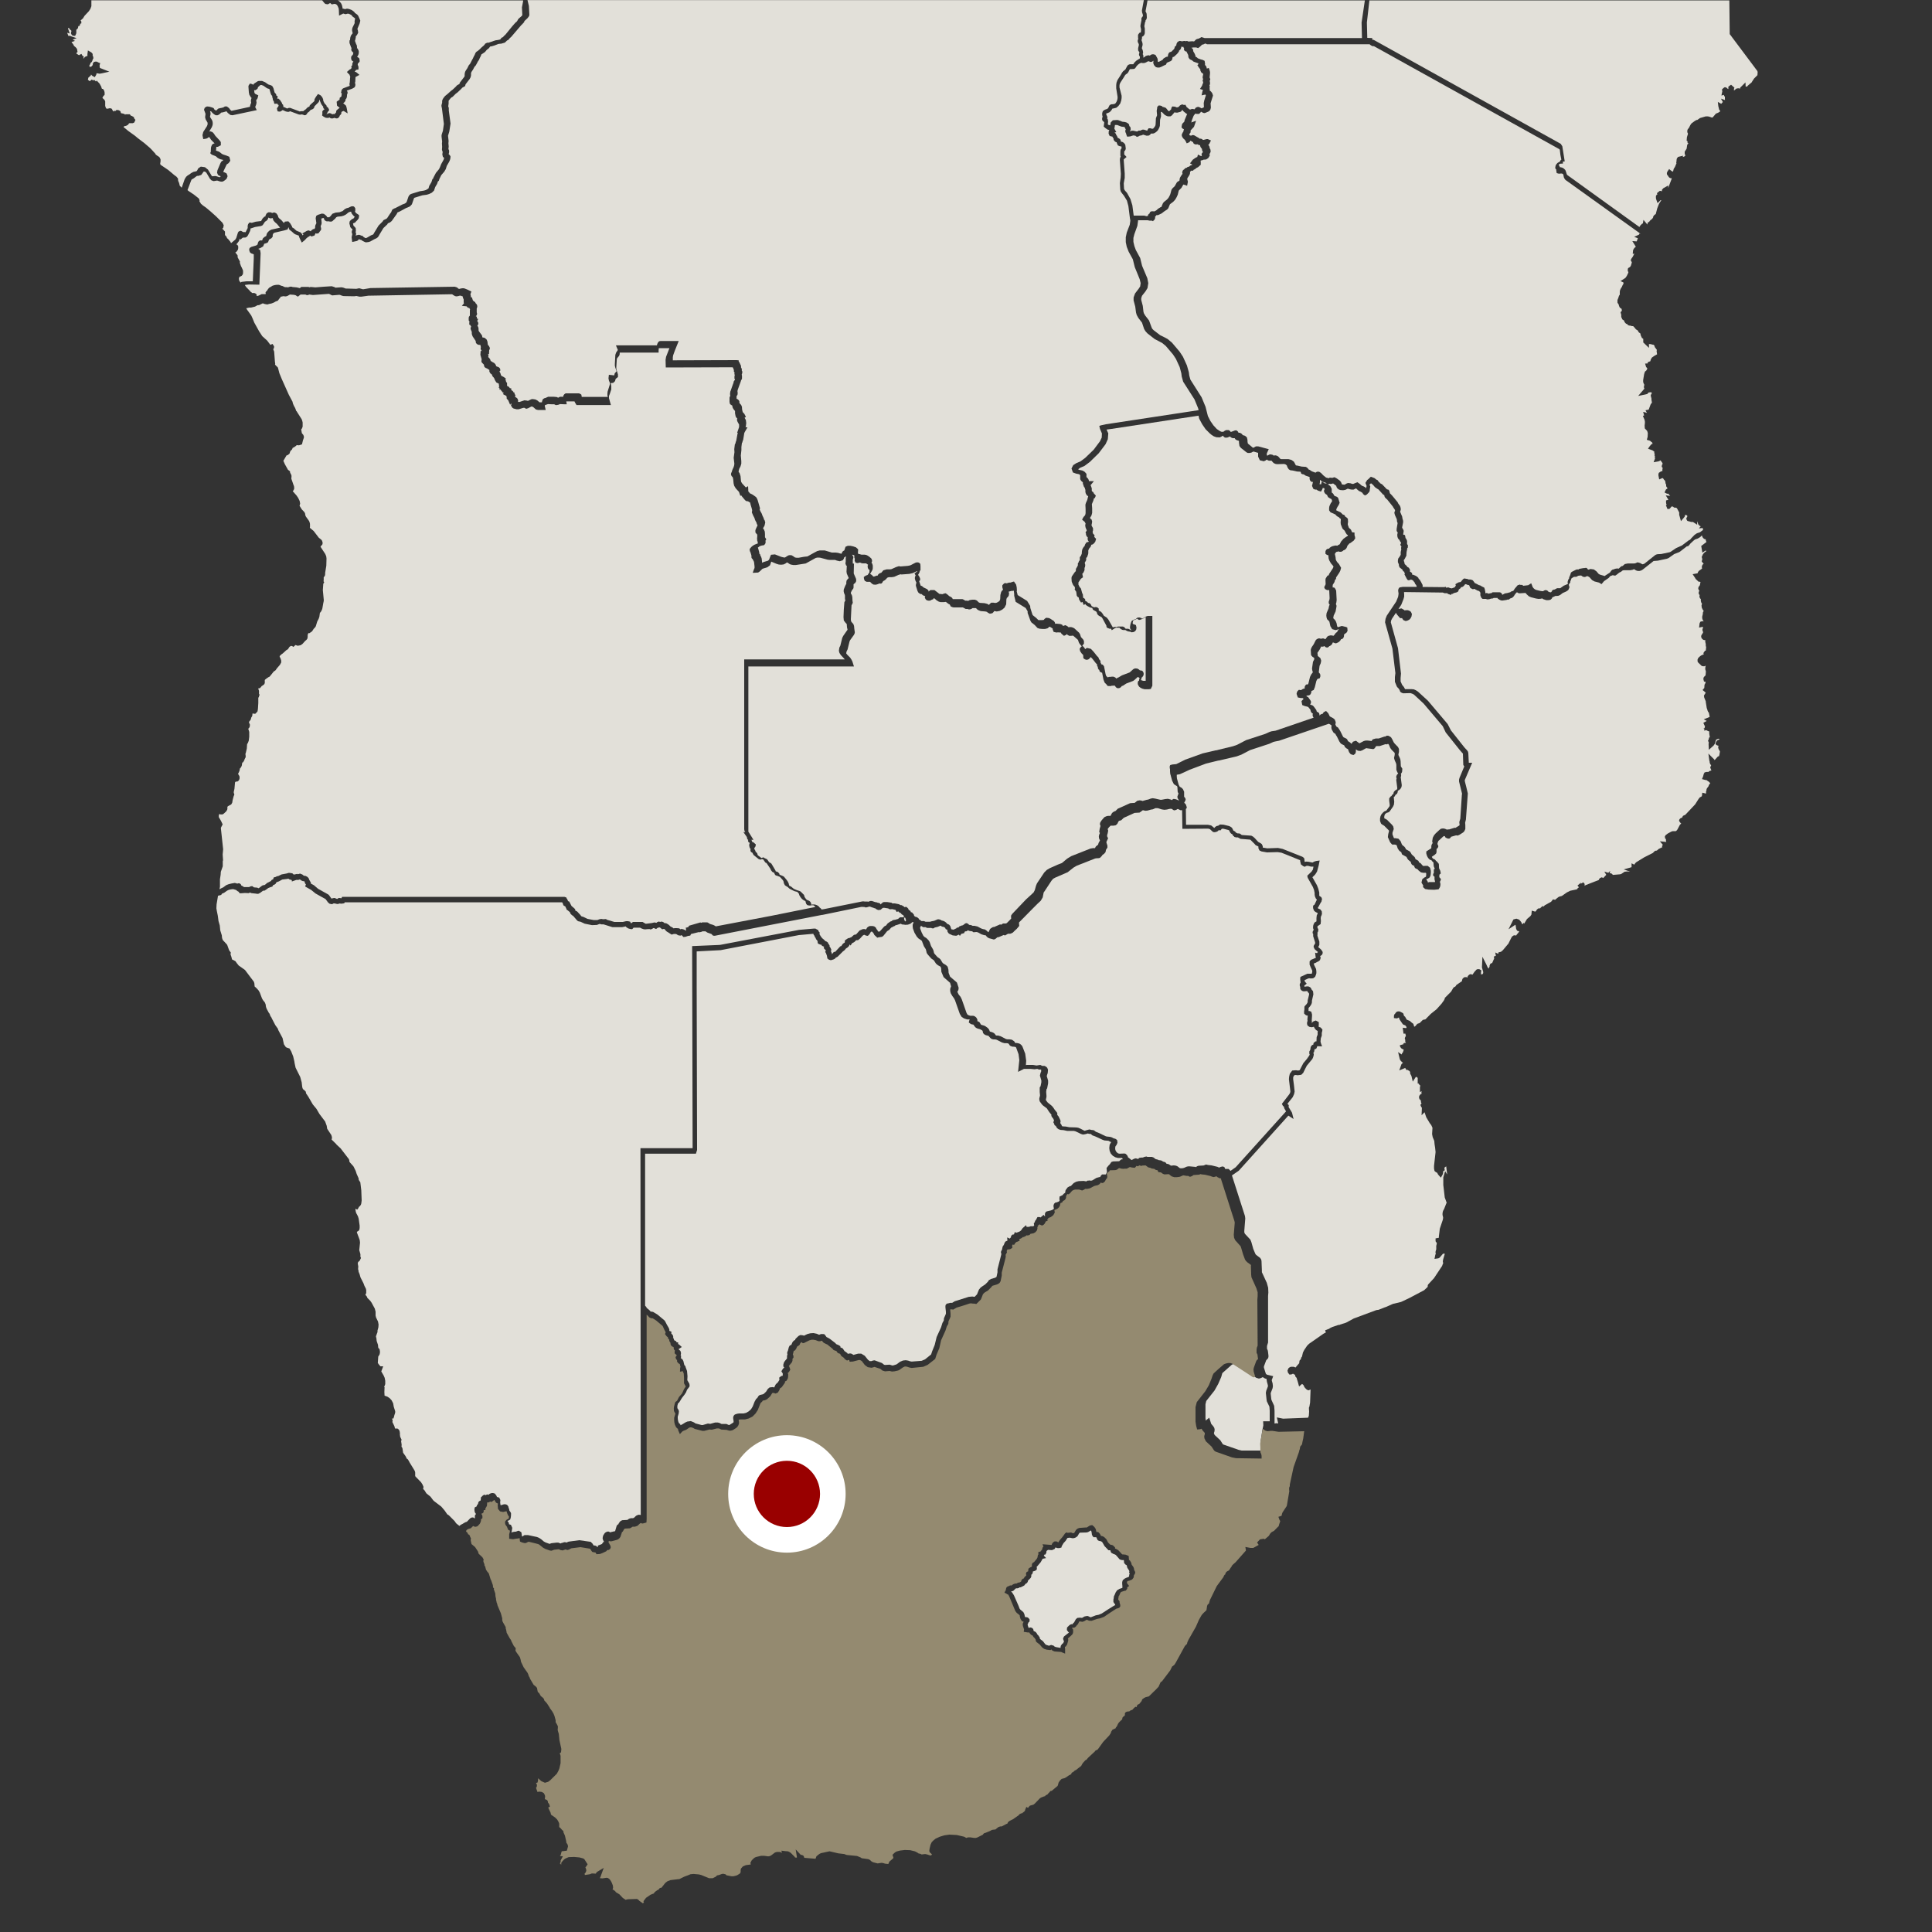
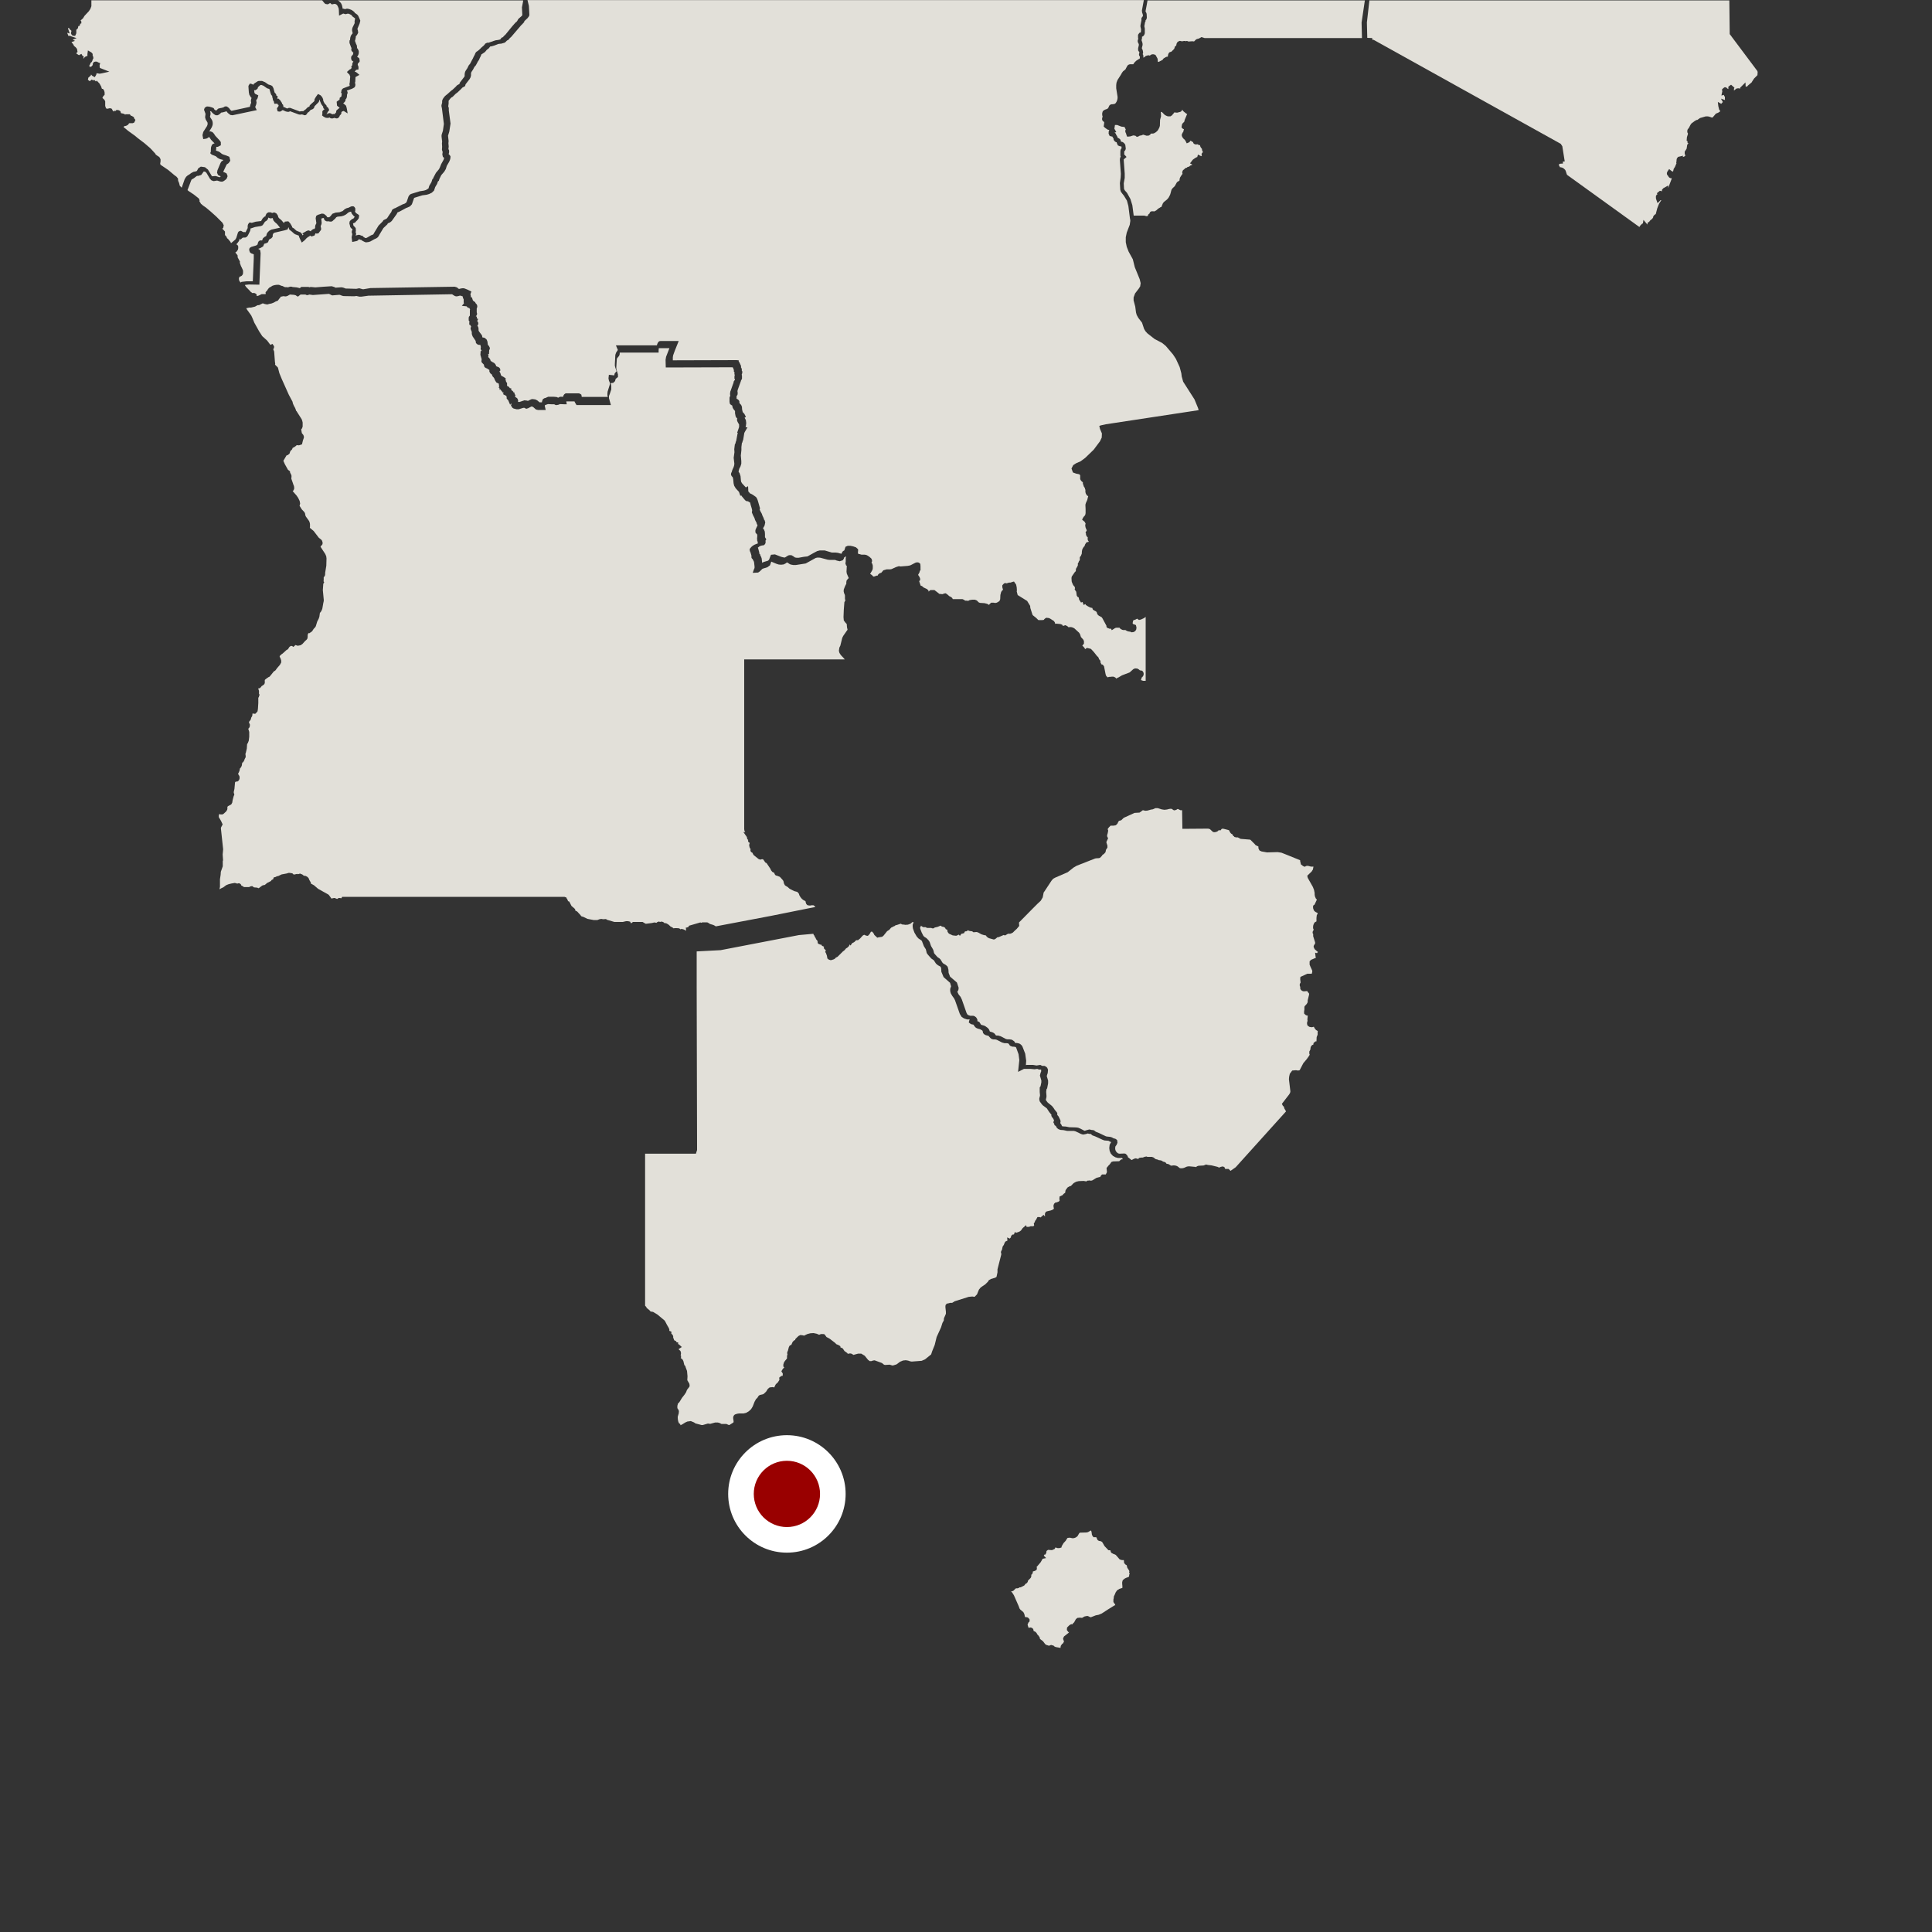
<svg xmlns="http://www.w3.org/2000/svg" version="1.1" id="Layer_1" x="0px" y="0px" viewBox="0 0 2000 2000" style="enable-background:new 0 0 2000 2000;" xml:space="preserve">
  <rect x="0" y="0" width="2000" height="2000" fill="#333333" stroke="none" />
  <style type="text/css">
	.st0{fill:#E2E0D9;}
	.st1{fill:#948A70;}
	.st2{fill:#FFFFFF;}
	.st3{fill:#990000;}
</style>
-   <path class="st0" d="M1023.3,965l-0.6-0.3l-1-1l-1-0.8l-1.3-0.8l-1.8-0.3l-2-0.7l-3.7-2l-3.1-0.7h-2l-0.6-0.3l-0.3-0.2l-1-0.3  l-1.7-0.2l-0.6-0.7l-1-0.7l-1-0.4l-1.3,0.3l-2.6,2h-0.7l-1.6,0.7h-0.3l-1,0.4l-0.7,1l-2.2,0.5v0.4l-3.1,1.5L985,962l-0.5-0.3h0.2  l-1-3.1l-1.2-1.4l-2.2-1l-0.2-0.3l-0.5-0.7l-1.6-1.2l-1.5-0.7l-2-0.5l-0.4-0.4l-0.6-0.3l-1.5-0.4h-1.4l-3.5,1.5l-3.1,0.6l-0.6,0.2  l-0.4,0.2h-4.9l-1.5-0.7h-2.7l-1.6-1.3l-1-0.5l-0.4-1l-1-0.8l-1.4-0.7l-1.3-0.3l-0.2-0.2l-0.2-0.3l-0.6-0.5V947l-0.3-0.3l-0.4-0.6  l-1.5-1.7h-1l-0.6-1.5l-1-0.5l-0.7-0.7l-0.4-0.5v-0.5l-1.8-1.8h-1.5l-1,0.2v-0.5L935,938l-0.4-0.2l-1.2-0.8h-1l-2-1l-4.1-0.8h-2.6  l-0.7-0.7l-4.6-0.7h-3.3l-1.4,0.4l-0.8,1l-0.7,0.4l-1,0.7v-0.9l-0.5-0.3l-1-0.4l-1.3-0.2l-0.4-0.3l-2.2-0.4l-2-0.7l-1.2-0.4h-1.6  l-2.3,0.8l-0.6-0.2h-3.1l-0.6-0.2h-1.5l-40.3,8.1h-0.6l-1.3,0.4l-1-1.2l-1.3-1l-0.7-1l-1.7-1.2l-1-0.4l-1.5-0.5h-2l-1.8,0.2V935  l-0.8-1.3l-0.3-0.4l-1-0.8l-2.4-1l-0.6-0.6l-1-1.3l-0.8-1.3l-0.2-1l-0.4-1l-3.1-3.1l-1-0.7l-3.1-1l-2.9-1.2l-1-0.7l-2-1.7l-2-1  l-0.3-0.7l-0.4-1.8l-1-2l-1.3-1.8l-2.6-3.1l-1-0.6l-3.5-1.4l-0.3-1.2l-1.5-1.6l-2.2-0.7l-0.3-1l-4.1-6.9l-0.7-0.6l-1.8-1l-1-1.6  l-0.3-0.3l-0.4-0.7l-0.6-0.5l-1.2-0.6l-0.8-0.3l-0.5-0.3l-1-0.7l-1.5,0.5l-0.3,0.2h-0.3l-3.8-2.9l-0.5-1.8l-1-1.3l-0.6-0.2l-0.2-0.8  l-0.4-1l-1-1.7l0.4-0.8l0.3-0.6l0.4-0.4l0.4-1l0.2-1.6L780,872l-1-0.4l-0.5-0.2V871l-0.4-1.2l-0.4-0.4h2.3l-4.1-6.6l-1-1.5l-0.2-0.5  V689.9H884l-1.6-5.1l-1-2l-1.3-2l-3.1-3.1l-1-1.3v-0.3l0.4-1.8l1-2l2-8.1l0.5-1.3l4.1-5.7l0.7-1.5l0.2-1.2l-0.5-3.4l-0.3-3.1l-0.7-2  l-1.8-2l-0.6-1l-0.2-2l0.7-14.3l1-2l0.3-0.8l-0.3-2l-0.2-3.9l-0.5-2l-0.8-1.3l-0.2-0.7v-0.5l1-2.2l1.6-2.2l0.2-1v-3.2l0.3-0.4l1.4-1  l1-1.8V600l-0.2-1l-2.3-5.3v-1l0.2-9.2l-1.2-0.2v-3.9l0.6-2v-1l-0.6-1l-0.7-1.2l1,0.2l1.3,0.5v2.4l0.5,1l-0.2,2.2l1,2l2,0.4l1-0.2  l1.6-0.4l1.3,0.6l1.4,0.3h3.6l1.7,1.2l0.4,0.3l-0.5,0.7v1.3l0.2,1.3l0.2,0.4l0.6,1l1,0.7l-0.2,1.8v0.8l-0.3,0.2l-1.5,2.3l-2,0.7  l-2,1.4l0.2,2l0.8,2l2,1h3.5l0.4,0.4l1.4,1.4l1.6,1l2,0.2l1.8-0.3l2.6-1l1.2,0.2l1-0.3l0.8-1l0.5-1l1-0.8h0.2l0.8-0.5l1.4-1.2l1-1.3  l1.6-0.6h3.1l2.6-0.4l4.5-2l2-0.6l1,0.2l8.1-0.6l3.5-0.8l4.7-2.2v0.6h-0.3l-2.5,2l1.2,2l-0.4,0.7l-0.4,1.4v1.4l0.6,2l1,2v0.2  l-0.4,0.8l-0.2,1.8l0.2,1l1.5,4.8l0.8,1.5l0.7,0.7l1.8,1h1l1.2,1.2l2.5,1l-0.2,0.5l-0.3,0.8l0.8,1.7l1,1l0.6,0.3l1.4,0.3h1.6l1-0.5  l0.6-0.4h0.2l1.7-0.7l0.4-1h0.3l1.3,1l1.3,1.2l2.3,1.4l1.8,0.5h3.6l1.6-0.2h0.4l2.6,2l1.4,0.7l1,2l2,0.8l1,0.2h9.6l0.3,0.2l0.8,0.4  l1.8,1h2l1,0.4h1.5l1.6-0.6l1-0.7h3.4l0.4,0.2l0.2,0.3l0.5,0.6l1.4,1l2.5,1l4.9,0.4l1.6,0.4l0.3,0.3l0.7,0.6l2,1l2.6-0.5l1.2-1.2  l0.7-1h0.4l2.2,0.4l3.1-0.6l2.7-1.4l2.3-2l1.7-3.4l0.2-5.1l0.5-1.6l1-0.8l1-1.7l0.3-2.2l-0.5-1.8h0.4l2.6-0.7h1.8l0.6-0.4l0.4,3.9  v1.5l1.5,6.3l10.4,6.4l2,3.4v1.7l2.9,8.1l1,1.7l3.4,2.7l2.9,3.1l2,0.7l3.1,0.3h2.7l2.7-0.7l1.4-1.2l0.4-0.4h0.5l2.9,1.8v0.8l1,2.7  l2.9,0.7l1.5-0.2l3.1,0.2l0.2,0.6l0.6,0.8l2.4,2l1.7-0.7l1-0.7l0.4-0.3h0.3v0.5l2,1.2h2l1.5-0.2h0.5l0.5,0.3l0.5,0.5l4.1,3.6  l0.2,0.6l0.8,2.3l0.8,1.3l2,2.3v0.5h-0.4l-0.3,0.3l-1.4,2l0.6,2.5l1.5,2.2l1.4,1.4l0.2,0.3l0.2,3.3l1.4,1l1.4,0.6h0.5l1.4-0.2  l0.5-0.2l1-0.8l1-1v-0.5h0.5l1.6,1.6l3.6,4.6l1.3,1.3v1.3l0.2,0.5l0.6,0.8v1l0.2,0.7l0.5,0.8l0.4,0.5h0.3l0.5,1.8l1.3,0.8l1,0.4h0.2  l1.4,7.1l1.2,3.1l2,2l1,1.4l1.3,0.2h2.2l1.3-0.5l0.2,0.2l2-0.2h0.4l0.8,1l0.5,0.8l1.4,0.8l0.8,0.2l1.6-0.3l0.4-0.2l1-0.7l1-1.2  l1-0.2l3.5-2.3l7.1-2.7l1.4-1l3.4-3.1h0.3l0.5,0.3l0.6,0.6l0.7,0.5l-0.3,0.3l-0.4,1v1l-1,0.6l-0.4,1.5v1.6l0.8,1.7l0.7,1l1,0.8  l1,0.6l1.3,0.6l2.3,0.6h4.4l2-0.3l1.6-3.3v-72.3h-4.8l-1.8,0.6l-2.4,1.5l-1.7,0.8l-0.7-0.7l-1-0.3l-1-0.3h-0.4l-1.3,0.2h-0.4  l-0.8,0.6l-0.7,0.8l-0.7,0.3l-1.7,0.5l-2,1.2l-0.7,1.6l-0.6,2l-0.4,2.3v1.6l0.5,1l1.2,1.3l-0.8-0.3l-2.2-1.2l-0.7-0.2h-2.5l-1.4-1.6  l-1.4-0.7h-5.1l-1.7,0.5l-0.5,0.2l-0.3-0.4l-2,0.3l-1,0.3v-0.2l-4.5-7.9l-1.6-2l-3.1-2l-0.3-0.5l-1-1.6l-1-1.3l-0.7-0.7l-2.3-1.3v-2  l-1.6-1.3l-1.6-0.3l-1.3,0.3l-0.8-0.2l-2-1l-1-2l-1.6-1.3h-1l-0.8-0.8l-0.6-0.6l-0.5-0.3l-1-0.2l-0.3-2l-1-1l-1-0.4l-0.3-3.1v-0.5  l-0.8-1.4v-0.2l-0.2-0.7l-1-3.7l-0.5-0.6l-1-1.2l-0.7-1.5l-0.4-0.7v-2.4l2.5-3.7l0.8-0.6l1.4-1l-0.7-3.6l0.5-0.6l0.6-0.5l1.2-2.7  v-2.3l0.5-1v-0.3l0.2-1v-1l-0.5-2l0.2-0.4l1-1.7l0.3-0.8v-2.1l1-1l1-2.9l0.2-1v-2.9l0.3-0.7l0.4-1l0.5-0.7l0.5-0.5l1-1.4l0.3-1.3  l0.2-0.3l1.3-0.3l0.7-0.5l1-1l1-1.3l0.6-2l0.3-1l-1-1l-0.5-0.6l-0.5-0.4l0.3-0.8V554l-1.8-2l0.2-0.5l-0.4-1l0.2-0.4l0.3-1v-2.2  l-0.5-1l-0.7-1.2l-0.3-0.8V543l0.2-0.5l0.4-2.6l-0.7-2.3l-0.7-0.2l-0.3-0.7l-0.7-0.6l0.5-0.5l1.2-2l0.7-2.7v-4.8l-0.3-4.1l0.2-0.6  l1.3-3.1l0.6-2.3l1-0.5l1-2.4l-1-1.2l-1-1l-0.6-1.3l-0.3-0.3l-0.7-0.4l-0.6-0.8v-2.4l-0.2-0.8l-1-2.7l3.4-4.1h-5.1l-0.2-1l-0.5-1.2  l-0.2-0.3l-0.7-0.8l-1-1v-3.3l-2-2.2l-2.2-1.2l-3.3-0.7l-1-0.4l0.3-0.5l1.6-1.2l4.6-2l5.5-4.1l9.2-9l7.1-9.4l2.3-5.1l0.5-6.1  l-1.8-3.9l5.1-0.7l90.1-13.7l0.7,3.1l3.1,5.8l3.5,5.1l4.1,4.1l2,1.7l2.3,1.5l2.7,1l3.6,0.2l1.7-0.8l1.5-1l0.8,1l1.3,1h2.4l3.1-1.2  l0.3,0.6l1,0.7l1.3,0.5h2.2v0.2l0.4,0.8l1.4,1l2,0.6l0.3,0.2l0.2,0.6v1.4l0.5,3.3l1.5,2l5.7,4.5l1.4,0.7h2l1.8-0.4l1.7-1h0.7  l4.5,1.3v3.9l1.8,3.8l4.1,1l1.8-0.8l1.3-1l0.4,0.3l0.8,0.6h0.2l0.8,0.3h2.7l1.4,1.7l1.2,1l1.7,0.7l1.5,0.2l7.3-0.2l1.5,0.5l1.2,1  l0.7,2l1.3,2l1.6,1l2.6,0.3l4.3,1l3.5,0.2l0.5,0.5l0.2,1l0.4,0.6l1,0.5h0.4l1,0.2l2,1.3l4.1,1.4v2.2l0.6,1.6l1.5,1.3h1.4l-1,4.1  l1.4,3.1l1.8,0.7h1.5l0.3,0.3l1.2,0.8l3.1,1l1.5-2.7l0.2-1h1.4l0.6,1v0.2l-0.6,1.4v1l0.6,1.3l0.2,0.4l1,1l1.3,0.8l0.6,1.3l0.5,1  l1.5,1l1,0.6l1,0.4l0.6,1.5v1l-1.4,2l-1.3,2.9l-0.3,1.7v2.6l1.4,2l5.1,2.3l1,1.2l1.3,1l1.3,0.6l0.6,0.8l1.4,1v1l-0.2,2.6l0.2,2  l1.6,4.1l0.6,0.8l1.8,1.7l1,2l1,1.6l0.6,0.6h0.5l0.3,0.6l-0.4,0.6l-2.7,1.8l-1.4,1l-2.7,3.1l-1.3,2.7l-0.7,0.4l-0.7,0.3l-0.5,0.3  l-0.4,0.5l-2-0.2l-1.2,0.2l-2.3,0.6l-0.7,0.3l-2,1.3l-0.4,0.8h-0.5l-1.8,0.5l-1,1l-0.6,1.4v2.5l1.7,1.2l1,0.2h0.3v0.4l0.3,3.1l0.7,2  l1,1.8l1,1.6l1.4,1.5l1,1.6l-0.3,0.5l-0.5,1.2l-3.9,5.9l-0.2,1l-0.5,0.3l-0.3,0.4l-0.4-0.4l-2,3.1l-0.3,1.4l0.2,4.6l-0.3,0.8  l-1.2,2.4l0.8,1.8l1.2,0.7l1.2,0.5h2l0.4,8.3l-0.2,1.6l-0.7,2v1.7l1,1.6l-0.6,1l-0.6,2.9l-2,4.6l-0.3,2.4l0.2,2l0.6,2l2,2l0.4,0.6  l1,4.6l1.4,2.3l0.5,0.8l3.5,1l3.6-1l-0.2,0.3l-1,1l-0.4,0.5l-0.3,1v0.2l-1,0.5l-0.8,0.8l-1.2,1.7l-0.8,0.7l-0.4,0.3l-0.6-0.4l-2-0.2  l-1.8,0.4l-1.2,0.5l-0.5,0.5l-0.8,1l-0.6,1l-1,0.7l-0.6-0.6l-1-0.3h-1l-1.8,0.4l-0.2-0.2l-1.4-0.3l-1,0.2l-0.5,0.2l-0.8,0.4l-1,0.8  l-0.6,1l-1.8,3.6l-1.8,2.6l-0.8,1.6l-0.4,1.5l0.3,5.3l0.6,1l1,1l1.3,0.8l0.4,0.5v1.2l-1.3,2.6l-1,6.9l0.2,1.5l0.3,1.5l0.5,1h-0.2  l-1.7,2.3l-1.2,2.5l-1.6,6.5l-0.4,1l-1,0.3h-1l-1,1.3l-0.5,1.2v1.7l-1.4,0.2l-1.5,0.8l-0.7,0.6h-0.4l-2-0.3l-1.4,1.3l-0.6,1.2  l-0.4,1.7l1.3,3.7l3.1,0.6h1.8l0.5,0.3l0.6,0.8l-0.5,0.3l-1.7,1.8l0.8,4.1l2.6,1l2.5,0.6l1.3,0.5v0.2l2,2.4l0.3,1.4l0.2,0.6l0.8,1.3  l0.7,0.5h0.5l-0.2,2.3l0.4,1.2l0.7,1l-39.4,13.5l-4.1,0.6l-2.2,0.7l-4.4,2l-19.9,6.5l-9.2,4.8l-4.3,1.5l-17.7,4.3h-0.5l-13.2,3.1  l-18.1,6.5l-9.2,4.6l-4.1,0.4l-2.2,0.6l-0.5,1.2v1.7l0.3,1.5v2l0.2,2.5l2,7.3l1.8,3.6l2.5,1.6l0.5,0.2l0.3,0.3l0.4,1.2v0.8l0.2,3.5  l0.3,1l0.6,1l-0.5,1.3l-0.7,2l0.2,1.3l0.6,1.3l1,1l-0.7,0.2l-1.8-0.8l-1.2-0.4l-2-0.3l-0.8,0.4l-0.8,0.6l-0.4,0.3l-0.8-0.6l-3.1-0.8  l-2.9,0.3l-2.4,0.5l-2,0.3l-1.5-0.3l-4.3-1l-2.7-0.4l-2,0.4l-2.6,1l-1.7,0.3l-3.5,1l-1,0.2l-0.3-0.3l-0.8-0.2l-1.5-0.2l-2.2,0.4  l-0.5,0.2l-2.4,2l-4.4,0.3l-0.8,0.2l-12.4,5.6l-2.5,2.5h-0.4l-1.6,0.8l-1.3,1l-0.5,0.8l-1.2,2.3h-2.6l-1.5,0.3l-2.2,1l-1.8,2  l-1.5,1.8l-0.3,0.6l-0.7,1l-0.4,1.6l0.2,1l0.4,1l-0.2,1l-0.6,2l-0.5,3.4l0.7,1l-0.8,2l-0.3,1.7l0.2,1.8l1,2.3l-1.2,2l-0.4,1  l-0.3,1.2l-0.4,0.4l-2,1.6l-0.8,1.5l-0.6,0.3l-1-0.2l-3.1,0.5l-20,7.9l-4.1,2.5l-5.5,4.6l-4.4,1.7l-8.1,3.6l-3.1,1.8l-2.7,2.7  l-7.5,11.2l-1,2.4l-1.3,4.7l-1.2,2.3l-2.3,2.2l-5.4,4.9l-14.3,15l-1.2,1.6l-0.2,1.5l0.2,1.8l-1.2,1.4l-3.4,3.4l-1,0.4h-2.7l-1,0.5  l-1.2,0.8l-1-0.4l-6.1,2.7h-0.7l-1,0.3l-1.6,1l-1,0.8L1023.3,965z M1285.4,1501.6l-3.1-0.7l-16.1-5.6l-0.7-0.8l-2.2-3.5l-5.9-5.5  l-0.7-1.6v-0.6l0.5-1.5l0.2-2l-0.4-1.7l-1-1.6l-1.7-2l-0.5-0.6l-0.7-2.2l-1.3-4.1l-3.1,2.5l-0.5,0.6l-0.3-2.7v-14.3l0.8-3.4  l8.6-10.9l3.8-6.8l3.1-7.1l1-3.6l0.3-0.6l4.3-3.8l5.4-4.8l1-0.4l1.4-0.4h1l0.5,0.4l5.1,3.5l16.3,10.5l2.7,0.8l2-0.5l2-1l0.3,0.2  l2,1.2l1.6,0.4l0.4,2.9l0.7,2.5l0.4,1.8l-0.2,1l-1.6,4.1l-0.4,2.2l0.7,6.7l0.3,2l2.7,5.6l0.3,4.1v11h-6.8l0.2,4.3l-1,4.8l-1.6,10.2  l0.3,10.2l0.3,0.8L1285.4,1501.6z M1176.7,136.1l-2.6-0.6l-1-0.2h-1.6l-1.8,0.8v-0.3l0.5-0.8l0.3-1.3l-0.2-1.4v-0.4l-0.7-1l-0.5-0.3  l-0.3-1.8l-1-1l-0.6-0.4l-1-0.6l-1.8-0.5l-2.5-0.3l-0.8-0.3l-3.4-1.3l-1.2-0.2l-4.5,0.3l-2.2,2.3l-0.5,2.9l-1.5-0.3l-1-0.6l0.3-3.1  l-0.3-2l-0.2-0.5l-0.7-0.8l0.6-0.6l-0.5-1.6l-0.4-0.8l-0.5-1l0.2-0.3v-0.7l0.2-0.2h0.7l1-0.4l1.5-0.7l1.2-1.2l1-1.3l0.6-1.2h0.5  l3.5-0.8l2.2-1.8l2-2.7l1-3.1l0.4-2.6v-2.3l-2.2-8.6v-2l0.2-1.4l0.8-1.7l3.3-5.1l1.2-2l0.5-0.8l2.4-1.8l0.7-1l1.6-3.1l3.7-0.2h0.4  l1-0.4l0.2-0.2l0.4-0.4l1.5-2.2l1.5-1.5l1.8-1.2l1.5-0.5l1.2,0.3h1.4l1.5-0.4l1.6-0.8l1.2-0.7h0.4l1,0.3l1,0.4l1.6-0.2l0.8-0.5  l0.4-0.6l0.5,0.6l-0.3,0.3v1.8l0.8,2l1.5,1.6l0.4,0.4l1.6,0.4h2l1.7-0.6l4.1-2l1-0.4l0.5-1l0.4-1h0.2l1.3-0.6l2.4-1l1.3-1l0.6-2  l0.2-1.2l1-0.2l0.8-0.5l2.8-2.6l1-1.2l1-1.4v-0.9h0.3l0.3-0.3l1-1l0.7-1.7v-1l1.6,0.3l0.6-0.2l0.2,0.8l0.6,0.7l-0.2,1.2l0.3,1  l0.8,0.7l0.8,0.5h0.8v0.2l0.5,1l1,2l0.2,0.4v0.4l0.2,0.3v1.6l0.3,0.5l0.8,1.3l1.2,0.8l1.6,0.7l0.8,0.8l0.7,0.5l4.1,1.5l0.8,0.2v1  l-1,1l0.7,1l0.6,1l1,1.3l0.8,1v1.2l1,2l2,1.5l-0.7,3.5V80l0.3,1.3l0.3,0.6l-0.6,1.4l0.3,0.8l0.4,1.7l-0.5,0.7l-0.7,2v0.2l-0.2,0.3  l-2,3.1l3.1,1l-0.6,1.8l-0.8,3.8l3.8-0.8h0.2l0.4,0.8l-1.7,5.5l-0.5,2.5l0.2,4.3l-2,1l-0.3,0.2l-2.3-1.2l-1.3-0.4l-1,0.2l-1.3,0.5  l-0.3,0.3l-0.8,1l-0.5,0.6l-0.5-0.2l-2.3-0.3l-1,0.6h-1.2l-0.8-0.6l-2.4-2l-0.5-1.2l-1-1.2l-1,0.4l-1-0.3l-1-0.4l-0.5,0.3l-0.6,0.2  l-1.2,0.6l-0.8,1l-1,0.8l-1.5,0.3l-2-0.8l-2.7-0.2l-1,1.8v1l-2,2l-0.5,0.2l-0.3-0.3l-0.6-0.5l-0.5-0.6l-1.6-2l-1-0.5l-2-0.6h-0.4  l-1-1l-0.7-0.2l-1.2-0.3h-1.4l-1,1.2l-0.4,0.5v1l-0.5,2.8l0.4,4.6l-1.2,3.1l-0.3,6.1l-0.2,1.3l-0.4,0.8l-0.6,1l-0.6,0.6l-0.8,1h-1.6  l-1-0.4h-2l-1,1.3l-0.5,1.2l-2.5-0.8l-1-0.3h-1.4l-1.5,0.6l-0.6,0.4h-2l-1,0.8L1176.7,136.1z M618.3,1601.5l-0.2-0.3l-0.3-0.4  l-1-0.6l-1-0.3h-1.2l-1.3-2l-1.8-1.8l-11.9-1.7l-11,1.5l-2.4,1l-0.8-0.4h-1.6l-0.7,0.4l-1,0.2l-0.8,0.2l-1,0.5l-0.6-0.2l-1.7-0.7  h-1.8l-5.3,0.6l-2.3,0.8v-0.2l-3.9-1.4l-1.8-1l-2.7-2.3l-2-1.3l-2.3-1l-9.4-2H543l-0.8,0.5l-1.4,1l-0.6-0.5v-1l-0.5-2.9l-2.5-1.6  l-1.2,0.2l-1,0.4l-1,0.4H533l-2,0.3l-1.6,0.6l0.4-1.6l0.5-3.3l-1.4-3.1l-2-0.6l-0.2-1.5l-1.4-2l1.5-0.5l1.4-1l0.6-2.3l0.2-2.2v-2  l-0.5-1l-1.2-1.7l-0.2-1.3l-0.7-2l-0.2-1l-1.2-1.5l-0.6-0.3l-1.2-0.4h-1.4l-3.3,1l-0.4-0.2v-0.2l-0.3-2v-1l0.2-2l-1.2-2.5l-2.4-0.7  l-0.2-0.6l-0.5-1l-1.4-1.8l-1-0.4l-1-0.2h-1.2l-1.3,0.4l-1,0.4l-1,1l-1-0.4l-1.2,0.3l-1,0.6l-0.2-0.3l-1-0.3l-1.4,0.7l-1.5,1.5  l-0.7,0.6v0.8l-0.2,2.5v-0.2l-1.4,0.8l-0.6,0.5l-0.5,1l-0.2,1v0.4l-0.4,0.3l-0.7,1l-0.3,0.7v0.5l-2,1l-0.4,2l0.2,2.2l0.5,1.4l1,1.3  l-1,1l-0.2,1.2v1.8l-0.2,0.7l-0.5-0.5l-1-0.6h-1.5l-0.5,0.3l-1,0.4l-3.6,3.7l-1.5,0.5l-1.8,1l-1.6,1l-0.8,0.3l-1.7,1.2l-0.2,0.4  l-3.1-2.4l-1.3-1.6l-0.6-1l-6.1-6.1l-1.6-1l-2.7-3.9l-3.5-4.1l-7.5-5.7l-1-1l-2.6-3.5l-4.3-3.5l-0.4-0.6l-1.4-2.3l-1.6-1.7l0.2-0.7  l0.2-1.4l-1-2.4l-1.6-2.5l-5.6-5.7l-0.4-0.6v-3.6l-0.2-1l-0.5-1.2l-5.1-8.3l-0.8-1.6l-1.2-1.8l-0.8-0.4l-1.5-2.9l-2.4-3.3l-0.7-4.7  l-0.5-1l-0.5-0.5l0.2-2l-0.6-4.1l0.6-1l-1.6-3.4v-0.7l-0.2-1v-2l-0.4-2.4l-1.5-2l-1-0.3H409l-0.3-0.7v-0.3l-0.5-1.6l-2-4.1l0.3-1.8  l-0.8-1.8h1.5l0.7-2l0.2-1l1-3.1v-1.6l-0.2-0.5l-1.3-4.1l-0.6-3.5l-1.6-3.1l-2-2.2l-2.4-1.6l-2.9-1l-0.2-3.7l0.2-5.1l-0.5-0.6  l0.5-0.6l0.7-2v-3.4l-0.6-3.1l-1-2.3l-2.5-4.3l2-5.3h-2.9l-2-2.4l-0.7-1.2l0.4-5.5v-0.8l1.4-2.3l0.4-1.8v-1.6l-0.4-2.2l-1.2-1.2  l-0.2-0.8l-0.2-2.4l-1.4-4.1l-0.2-2.3l-0.5-2.3v-0.2l1.7-4.7l-0.2-0.8l1-3.8l0.2-2.9l-0.6-3.1l-2-4.1l-0.5-2v-4.1l-0.8-3.1l-3.3-6.1  l-1.4-2l-3.1-3.1l-0.2-1l-1.8-2.2l0.4-0.6l0.5-1.2v-3.1l-0.4-1.5l-1.4-2.7l-1-2.7l-3.1-6.1l-1-3.5l-1-2.4l-0.2-1.8l-0.3-0.7v-0.5  l0.2-2.4l-0.4-2.3l-0.2-0.8l0.2-0.5l0.2-1l1.7-1.5l1.3-2.8l-0.6-1.2v-2.7l-1-3.5l-0.2-0.6l0.8-7.8l-0.3-2.6l-0.7-2l-2-5.3l-0.3-1.3  l1.7-1l0.6-0.7l0.4-1l0.2-1.4v-2.4l-1-7.1l-0.7-2.3l-1-2l-0.8-1.4l-0.5-1.6l-0.3-1.8v-1.3l1.7,1l0.7-0.6l1.3-2.4l0.6-0.4l0.5-0.5  l0.8-1.2l0.4-1.3l0.4-3.1l-0.4-10.5l-1-8.3l-1.6-2.4l-0.2-1.8l-2-4.5l-1-3.1l-2-4.1l-0.4-0.7l-3.7-4.1l-0.5-1v-1l-0.4-1.2l-8.6-11.2  l-4.4-4.1v-0.2l-4.9-4.8l0.3-1.3v-1.4l-0.4-1.3l-0.2-0.7l-4.3-6.5l-0.5-3.1l-1.6-4.4l-5.9-7.8l-3.1-5.3l-3.8-4.6l-4.7-8.1l-2.3-3.4  l-0.2-1.4l-0.2-0.5l-1-1l-1.8-1.5l-0.5-1.2l-0.3-1.4l-0.5-4.4l-1.5-5.5l-4.8-9.6l-1-4.6l-0.3-2l-1.2-5.1l-2-5.1l-1.8-3.1l-3.1-1  l-1-0.8l-1.7-2.6l-1.4-6.4l-4.5-8.4l-0.3-1.2l-2.7-3.8l-3.7-7.1l-0.3-0.8l-1-1.4l-1-2.6l-0.7-0.8l-2.2-4.1l-0.6-1.6l-0.2-0.7  l-0.3-2.3l-0.8-2l-2-2.5l-1-1.8l-2.3-6.1l-1.3-2.2l-1.8-2l-2.2-2l-0.3-3.3l-0.5-1.6l-9.2-12.2l-6.5-4.6l-2-2.5l-1.4-2l-3.5-1.8  l-0.5-2l-0.2-0.8l-0.8-2.2v-1l0.3-1l-1.8-2.5l-2-5.5l-0.5-0.7l-4.1-4.4l-0.7-2l-0.3-2.9l-1.6-5.1l-0.5-5.1l-1.3-4.5l-0.7-5.4l-1-4.9  l-0.5-2.9l0.2-4.1l1.5-9h0.3l0.8-0.2l2-0.5l0.5-0.5l0.4-0.8l2.3-1l3.1-2.2l1.7-0.8l2-0.5l2.3-0.3h0.3l2,0.6l0.6,0.2h0.4l0.3,0.4  l1.3,1l1,0.5l0.4,0.6l0.7,1h1.6l3.9-0.3l3.7,0.2l0.8-0.3l0.7-0.4l0.2,0.2l1.4,0.5l3.9,0.4l2,0.3h1l2-1l3.1-2.3h1.4l1.6-1l2.3-1.7  l2-0.8l2.2-0.7l0.4-0.6l0.5-1l1-0.3l0.4-0.2l1.3-1l0.5-1.2l1.5-0.7l1-0.3l3.7-2l4.9-0.6l1.4-0.3l1.5,1h0.8l1,0.4l0.3,0.2v1.3  l3.5-1.2l1-0.4h2.2l1.4-0.5h0.3l1.3,1l1.6,0.7l1.7,0.2l0.8,2.4l0.8,0.7l-0.8,2.3l6.3,3.6l4.4,3.6l10.5,5.9l2.4,3.3l1.6,1.4l2.2,0.5  l1-0.2l1-0.6h1l1.4,0.3l1.2,0.3h1.2l1.2-0.5h0.3l1.6,0.2l1.8-0.2l1.3-0.2l0.6-1h225l0.4,0.5l0.6,1.4l0.2,1l1,0.8l1,0.4l1.2,2.5  l0.3,1l1,0.6l2.4,2l0.3,1l0.4,0.7l1.5,1.5l1,0.5l2.7,3.1l1,1.2l1.4,1.3l2.7,0.6l4.3,2l7.5,1.5l5.1-0.2l2.6-1h0.7l1.3,0.4h2.3  l9.2,2.9h10l3.9-0.8v0.4l0.8,0.6l0.7,0.5l1,0.6l2,0.6l2,0.2l1-1l0.4-0.6h6.8l1.4,0.8l2.2,0.8l1.6,0.2l3.1-0.3h2l0.5,0.5l2.2-1  l0.4-0.4l0.7-0.2l0.7,0.2l0.5,0.3l1.3,0.5l2-1.5h1l0.8-0.2l2.5,2l1.8-0.4l0.7,0.3l1.5,1.8l0.7,0.6l2,1.2l1.5,1l1.6,1l2.3-0.7h1.6  l1,0.2l1.8,1.2h0.3l2,0.4l1-0.5l1,0.5l0.5,0.7l0.7,0.7l2.4-0.3l2.2-0.8l2.5-0.4l0.7-1.6l8.1-2l0.8,0.2l2-0.5l1-0.5h3.1l2,1.3  l3.4,1.2l1,0.4l1,1.3l1.3,0.4h1l1-0.2l57.5-11.2l52.4-10.2h0.5l40.3-8.3h1.1l2.5,0.2l0.6,0.4l1.6-0.2l2.3-0.7h0.8l2,0.8l1.8,0.5  l0.4,0.3l1.3,0.2l0.7,0.7l0.8,0.4l1.3,0.6h1.4l1-0.2h0.2l0.8-0.6l0.8-0.8l0.5-0.2l0.4-0.4h1.6l3.9,0.6l1,0.7l1.3,0.2l1.7-0.2  l3.1,0.7h0.3l1.4,2.3l1.5-0.7l1.3,1.2l0.5,0.4h0.7l0.4,0.5l0.5,0.7l0.4,0.4l0.7,0.4l1,0.4v0.8l0.5,1l1.4,1l0.8,2.6l-0.8,1h-0.3  l-1-2.2L936,951h-0.2l0.6-1.4h-4.7l-1,0.8l-0.4,0.2l-0.4,0.6l-3.5,1h-0.5l-1.8,0.4l-1.2,1l-0.8,0.2l-1.4,0.7l-0.2,0.4l-1.4,0.8  l-2,2.5l-1.4,0.6l-1,1l-3.1,3.5l-0.4,0.3v0.4l-0.3,0.2l-1.6,0.2l-0.5-0.3l-0.4-1l-0.3-0.6l-0.7-0.6l-0.7-1.6L905,959l-1.8-0.4h-2.6  l-1,0.3l-1,0.6l-1,0.8l-1,1.8h-0.6l-1.4-0.4l-1.7,0.2l-3.1,1.4l-3.1,3.5l-0.7,0.6l-1.8,0.3l-0.7,0.5l-2.2,2l-1.4,0.5l-0.7,0.4h-1  l-0.8,0.5l-2.7,1.8l-0.2,2v0.3l-1.6,1l-0.7,0.7l-1.3,2h-0.6l-0.7,0.5l-5.1,5.5h-1.3l-1.8,2.2h-0.3v-0.7l-1-2.5l0.6-1l-1-2.3l-1-1.3  l0.2-0.7l-0.8-1.5l-0.7-0.8l-0.3-1l-1.2-1l-1.6-0.6l-0.6-0.8l-2.7-2.3l-0.2-0.3l-1.5-2l-0.3-0.7l-0.8-1.3l0.3-0.5v-1l-1.2-1.3  l-0.2-1l-0.7-0.5l-0.5-0.2l-1.7-1h-2l-15,1.3L746.2,978l-1.5,0.2l-28.2,1.2l0.5,209.2h-54l0.3,379.7l-1.6-0.2h-1l-2.2,1l-2.3,2.2  l-1,0.3h-2l-2,0.6l-1.7,1.2l-5.3,0.3l-0.7,0.3l-1.6,1l-1.4,2l-0.4,1h-0.3l-1,0.8l-0.5,1l-1.5,5.1l-0.3,0.2l-0.4,0.2h-0.6l-4.1,1  l-1-0.8h-1.8l-1.5,0.7l-1,0.8l-0.6,0.8l-1.2,2l-0.5,2.5l0.5,2l1,1.7l-1,0.6l-0.5,0.7l-0.6,1l-2.5,1l-1.8,0.7V1601.5z" />
-   <path class="st0" d="M1323.2,1473.5l-1.8-0.2l-2,0.3v-13.2l-0.4-5.1l-2.7-5.9l-0.3-1.2l-0.6-5.8l0.3-1l1.7-4.4l0.3-2l-0.3-2.9  l-0.7-2.4l-0.2-1l1.5-4.1l-6.1-1.4l-1-0.6l-0.5-0.5l-2-6.3v-1.3l2.4-6.4l1-1l1-1.2l0.3-1.4v-1.3l-0.5-4.1l-0.3-1.4l-0.7-1.5v-2.7  l0.3-1.2l0.8-2.5v-48.1l0.3-3.7l-0.2-4.9l-1.4-5.1l-5.1-11v-1.8l-0.4-10l-0.4-1.5l-1-1.5l-4.1-3.1l-0.6-0.7l-0.4-0.7l-2-4.8l-2-7.1  l-1-2.5l-5.7-6.1l-0.6-1.5v-1.6l1-12.7l-0.3-2.5l-13.5-42.1l7.1-4.9l51.3-57l5.4,3.5l-1.5-6.1l-0.3-0.8l-3.4-5.6l0.2-0.7v-1.2l-1-1  l-0.4-0.3l5.5-6.9l1.4-3.1l0.6-2.7l-0.7-6.6l-0.8-6.1v-2l0.5-1.3l0.8-1l1.3-0.2l2,0.3l3.8-0.5l2-2l2-4.1l1.7-3.3l5.7-6.9l0.5-1  l0.5-1.3l0.5-2v-1l-0.5-1l0.7-0.8l0.3-1l0.3-2l1.7-0.5l0.6-1.2l0.4-1v-0.5l5.1,0.2l-1.2-3.3l-0.4-1.6l0.3-3.5l1-2.7v-3.1l0.3-0.7  l0.4-2.4l-1-1.3l-1-1l-1.3-0.4l-0.7-0.5l0.2-1.5v-3.1l-3.1-1.7l-2.6,1l-1.6,1.5h-0.2l0.4-1l-0.2-1.6l0.3-4.4v-1.8l-0.5-1.8l-0.3-1  l-1.8-0.7h-1v-3.1l1.5-1.7l1-1.5l0.6-1.2l0.4-1.4v-1.8l1.5-6.5l-0.3-2.9l-0.2-0.6l-1.2-1.4l-0.3-0.3v-0.5l-0.4-0.5l-0.8-1.2h-0.3  l-0.7-0.5l-1.2-0.4h-1.4l-2.4,0.4l-0.2-1.2l2.5-2l-2-2.3l-0.2-1.4l3.8-1.7l1-0.2l1.6,0.2l2.5-0.2l2-1.5l0.7-1.7l0.6-2v-2l-0.3-2.4  l-1.8-3.7l-0.6-1.7v-0.3l1-0.3l1.4-0.6l1-0.7l1-0.3l2-1.5l0.8-2.5l-0.4-1l-0.2-0.6l0.4-0.4l1-0.7l0.5-0.4l0.7-1.5v-1.4l-0.5-1  l-1.4-1.8l-2.7-2.3l0.6-1l0.6-1.4v-3.2l-2-6.1v-1.1l0.2-1l-0.3-1l0.7-1v-0.3l0.3-1.2v-1l-1-2.2l0.3-1l0.2-0.5h0.3l2.6-1.8l0.3-3.1  l-0.2-3.1l0.2-1.6l0.7-1.4l0.4-1.5l-0.2-2v-0.5l-1.5-2l-2.4-1l-0.2-0.7l0.7-1l2.2-4.1l0.7-1l0.3-0.7v-0.5l0.4-1.2v-0.7l-0.5-1.4  l-0.3-0.4l-1-0.7l-1-0.7v-3.4l-1-3.9l-1.4-3.6l-4.7-8.3l2.6-2.5l1-1.4l1.2-2l1.7-6.3l1-5.1l-3.6,0.5l-1,0.3l-1,0.3l-1.8,1l-4.1-0.8  l-2.3-0.2l-1,0.2l-0.6,0.2l-0.3-1.2v-1l-0.4-1.8l-0.8-0.7l-1-0.7l-20.4-8.1l-4.9-1l-11,0.4l-4.7-0.8v-1.4l-1-2.2l-1.4-1l-2.2-1.2  l-0.6-0.6l-3.1-3.4l-1.7-1.5l-1.8-1l-9.9-0.7l-2-1.5l-1.7-0.2h-0.8l-1.4-0.8h-0.3l-0.6-1l-0.8-0.5l-1-0.5l-0.2-0.3l-0.7-1.5  l-0.8-1.3l-1.4-1l-1.5-0.7l-5.7-1.4l-3.6-0.2l-2,1.3h-0.2l-1.3,0.3l-0.4,0.2l-1,0.7l-1,1l-0.2,0.2l-0.6-0.7l-2.5-2l-3.4-0.7h-22.6  l-0.2-16.3l1-1.2l-0.3-1.5l-0.7-2l-0.4-0.5l-1.2-1.2v-0.4l1-1.7l0.4-1.5l-0.3-1l-0.5-0.8l-0.8-1v-5.1l-0.6-1.3l-0.6-1.3l-1.4-1.5  l-0.5-0.2l-1.5-1l-1-1.8l-1.8-6.5l-0.2-2v-2l3.1-0.5l4.9-2.2l5.1-2.4l17.3-6.5l12.7-3.1h0.6l18.3-4.3l4.9-1.8l9-4.7l19.8-6.5l4.4-2  l1.7-0.4l4.1-0.8l51.6-17.6l2,1.2l0.4,0.3l0.3,0.4l-0.2,2l0.3,1.8l1.7,3.1l0.6,0.7l1.6,1l0.6,1.3l1,1.5l2.5,5.1l1.4,2l1,0.7l2.6,1.3  l0.8,1.8l1.7,1.4l1.4,0.7l0.8,2.2l0.4,1l1,1.3l0.3,0.4l1,0.6l2.2,0.6l1.7-1.2l0.6-1.3l0.2-1v-2.4l2,1.4l2.7,0.3l2-0.7l3.5-2l0.8-0.2  l1,0.2l6.1,0.8l1.3-0.8l0.7-1l0.5-1l1-0.4h3.1l6.1-2l0.3,0.2h1.4l0.7-0.6l1,1l1.4,3.4l1.5,2l3.1,3.1v2l-0.7,3.3l0.7,2.4l1,2.2  l0.5,1.3l0.2,1.3v4.9l0.5,1.4l0.6,1.4l0.8,1l-1.4,1.6l-0.6,1.6v1l0.4,1l-0.2,0.6l-0.2,1l0.6,4.8l0.5,4.1l-0.7,1.2l-1.5,0.7l-1.3,1.5  l-0.4,1l-0.2,1.3l-1,0.5l-1,1.6l-0.8,0.4l-1.5,2v2.5l0.5,3.7v1.6l-0.6,1l-3.1,4.1h-0.5l-1.2,0.5l-1.3,1l-1.8,2l-1,2l-0.5,2.4v2.5  l1,2.7l0.6,0.6l1,0.7l1.7,1l4.6,4.6l0.4,0.5v0.5l-0.8,3.1l-0.4,3.1l2.4,5.4l1.5,1.7l0.6,0.6h2.7l1.3,0.3l0.7,0.6l1,3.1l1,1.5l0.7,1  l2,1.4l0.7,2.2l0.8,0.5l4.1,2.3v0.3l0.8,1.5l0.7,1l2.9,2.4v1l1,1.7l1.7,1l1,0.4l-0.2,0.4v0.4l0.8,1.3l1,0.6l0.8,0.3l1,0.6l0.8,1  l2.5,2l2.2,0.4h2.9l0.3,0.8v1.4l-0.2,1.5v0.2l-0.7,0.6l-1,0.4l-2.2,1.8l-0.8,3.5l1.8,2.9l-0.2,1.7l2.2,2l3.6,0.6l5.7,0.2l4.6-0.5  l1.3-2l0.4-1.2l0.2-1.3v-1.2l-0.6-2.4h0.4l0.8-2.3l-1-1.4l-0.7-0.7h-0.2l0.2-0.6v-2l1.5-1.3l-0.5-2.7l-1.3-2.7l-0.2-4.4l-0.3-0.5  l-1.7-2l-1-0.8l-1-1.3l-2.2-1l-1-1.5v-0.4l2.9-2l1.5-1.4l0.4-1.5v-3.1l1.3-1.2l0.6-1.7l-1-2.4l0.5-2l0.7-1.3l1-0.8l3.7-3.5l1-0.5  h0.3l0.6,0.2l0.2,0.8l0.6,0.6l0.8,0.4l0.4,0.2l1.2,0.4h1.3l1.4-1l0.2-0.4v-0.4l5.6-1.6l0.4,0.2h1.3l1.6-0.7l3.9-2.5l1.2-1.3l1-2.2  V854l-0.2-2.3l0.8-3.3l2-27l-1.7-7.1l-1.3-5.1l-0.2-1.5l0.3-0.8l7.4-17.3h-3.5l-0.5-9.9l-0.3-1.5l-1-1.5l-2.7-2.9l-14-17.7l-3.4-6.6  l-20.4-24.1l-10.4-9.5l-2-1.3l-2.2-1l-2.2-0.2h-6.9l-0.2-0.4l-1-1.8l-0.8-1l-1-1.2l-1.6-3.6v-3.6l0.4-4.5l-3.1-26.3l-7.4-26.7l0.3-2  l1-2l4.1-6.1v0.3l0.7,1.4l1.4,1.6l0.6,0.7l1.5,1.7h2l1.3,2l2.4,1l1.8-0.4l2-1l1.3-1.4l1-2l0.4-2.5l-1-2.2l-1.3-1l-1.8-0.7h-2.6  l-0.8,0.4l-0.2-0.5l-3.1-1.8l-3.1,0.6l2.9-4.4l2.3-5.8l0.7-2.6v-2.5l-0.2-2l0.5-0.2l16.3,0.2l22.4,0.3h1l1,0.4l1,0.3h2.5l1,0.8  l3.1,1l0.2-1h1l1.8-1l2.8-0.7l1.6-1l0.5-1.8l0.7-0.7l1.5-1l-0.2-0.8l1.6-0.2l1.5-1l1.6-2l1.2,0.2l1,0.5l1.3,0.3h0.6v0.3l1.2,2.7  l2.6,1.3l2-0.5v0.4l2,1l0.6,0.4l1.5,0.4l1.5,1.2v0.7l0.3,1l-0.2,1l0.2,1.2l1,2.2l1.2,1h3.3l0.6,0.2l1,0.3l2-0.2l1.8-0.6l2-0.2  l0.7-0.5h4.1v0.5l1,0.7l0.7,0.5l1.7,0.8l1.4,0.2l4.3-0.6l1-0.4h1.4l0.8-0.5l0.6-0.6l2-0.7l0.6-0.4l1.3-1.3l1.4-2.2l1.6-1.8h0.5  l1.2,0.8l1.3,0.2l6.1-0.4l1.3,1.5l2.2,2l2.3,1l5.1,1.3l2.6,0.4l2.7-0.2l1-0.5l0.2,0.3l0.3,0.3l0.8,0.4l3.1,1h1.8l2-0.3l0.6-0.3  l0.3-0.2l1-1l0.5-1.2l0.7-0.2l2.5-1.2h1.7l1.5-0.2l1.7-0.8l2.6-2l3.4-1.5l1.6-1l0.8-0.7l0.4-0.7l0.8-2l-0.3-1.4l-0.3-0.7V605  l1.5-2.2v-1l0.2-0.4l1-2.7l2.6-1.6h2.2l1.4-0.5l0.4-0.5l2.2-0.3h1.3l1.4,1l0.3,0.2l1.5,0.3h0.8l0.8-0.4l1.2-0.5l1,0.2l1.6,1l2.6,2.9  l2.5,1.4l4.7,1.2l1,0.6l1.6,1l2.6-3.1l4.8-3.3l1.7-2l1-0.3l1.6-0.6l0.8,0.3h0.3l1.4,0.2l1.5-1l2.7-2.2l0.6-0.2l1.7-1l1.2-1l1.2-0.2  h6.5l2.4-0.4l1.4-0.6h0.5l1.5,1l1.4,0.6l2.2,0.2l2-0.5l1.7-1l11-8.7l0.5-0.2h0.5l3.6-0.3l9.4-2l1.7-0.7l5.8-4.1l5.1-2l1-0.6l7.1-5.5  h1l0.4-0.3l1.2-1.2l1-1.3l3.1-2.9l1.6-1.3l2.9-1l2.5-1.5l2-2l-0.2,0.6l1,2l1.2,1.2l1,0.4h0.7l0.2,1.2l0.6,1.7l-5.4,4.1l1.2,6.9  l3.3-2.2l1,0.6l-0.7,0.3l-1.6,1.3l-1.4,1.6l-1.3,2.9l0.6,2.2l-0.6,2.4l1.6,2h0.6l-1.3,1.4l-0.7,1.4v2l0.2,0.6l-3.5,2.5l-0.8,1.3  l-0.5,1.2h-0.6l-4.4,0.8l2.6,3.9l0.5,1l3.5,3.3l0.3-1l0.5,0.8h0.8l-0.2,0.6l-0.3,2l-0.5,1.4l-1,1l-0.4,1.7l0.5,1.7l0.8,1l-0.7,0.7  l-0.2,1.6l0.5,1.3l0.6,0.6l-0.3,1.2l0.5,2l1,1v2l0.5,1.7l0.7,1l-0.5,2l0.3,2.2l1,2l1,1.4l-0.8,1.2l-0.2,2.2l-0.6,2.4v1l0.2,1.6  l1.2,2.3l-0.2,0.2l-0.8-0.4l-2.3,0.6l-0.8,1.7l-0.5,4.4l3.6-0.8l0.3,0.2l0.2,0.7l-0.6,1.5v1l0.2,1l0.5,1v0.2l-0.6,1.2l-1.3,2  l-0.2,1.5l0.6,1.6l1.2,1.2l0.7,0.4l0.8,0.2h1v2l0.5,2v1.8l0.4,1.6l-0.4,3.6h-0.8l-1.7,2.5l0.6,1.3h-0.5l-2.5,1.2l-1.3,1l-1.5,1.4  l-0.8,1.7v2l0.5,1l3.7,3.6l1.3,0.4h1.6l0.6-0.2l0.7-0.5l-0.4,2.4v1.5l0.6,2v0.7l-0.3,3.5l-1.4,1.4l-0.6,0.8l-0.3,1.6l0.7,2.7h1.5  v1.5l-1,1.7l-0.2,3.1l-0.2,0.7h-0.2l-1.4,1.7l2.7,2.2l0.3,0.5l0.3,0.4l-0.5,0.4l-1.4,2.3l0.3,2l1.6,3.9v0.6l1,6.3l0.7,2l0.2,0.8  l0.5,1.2l0.8,0.8l0.2,1.2l0.6,2.7v0.5l-1.4,0.7l-4.7,1.8l3.1,1.7l-1.8,1l-1.7,1l1.2,2.7l0.5,0.7l-0.4,2l-1.2,0.6l1,0.5l-0.2,1.6  l2-0.6l2,1l1,0.3h0.2v2.3l0.6,3.7l-0.7,0.4l-0.5,1.7v0.6l-0.7,0.7l0.6,1.7l0.3,0.5l-0.3,1.4l0.3,6.1l4.9-4.4l1.2-1.7l1.4-4.4l2.3-1  l0.8,0.2h0.2l0.2,0.6l-1.8,0.6l-1,0.8l-1.2,2.2v1.4l1.4,1l0.5,0.2l1.2,0.3l-0.5,1.4l0.2,1l0.2,0.8l0.6,1.3l0.5,0.5v0.3l0.4,0.7  l-0.6,3.4l-0.2,0.5v0.7l-1.4,0.6l-0.5,0.5l-0.6,0.7l-1.8,2l-0.6,0.5l-0.2-0.7l-6.1-6.1l1,7.3l0.3,1v0.7l0.6,2l1,1l-1,2.4l1,2.5  l0.3,0.5l-2.4,0.8l-0.6,0.8h-2.1l-2,0.5l-0.7,1.2l-0.3,0.8l-0.5,2l-1.2,2.9l2.9,0.8l2,0.4l0.4,0.2l0.2,0.3l1.8,1.2l1.3,1.5l-1,1  l-0.4,0.7l-0.6,1.6l-1.2,1.5l-0.7,1.2v1.1l-0.2,0.3l-0.3,1v2l-0.6,0.2l-0.7-0.3l-2.6-0.6l-0.4,3.5l-0.4,0.4l-1.8,1l-1.2,1.5  l-3.6,5.7l-10.2,10.8l-2.3,1l-0.6,1l-0.4,1l-1,0.2l-0.7,0.4l-1,1l-0.5,1.5l1,1.6l1,1.2h0.5l-1.5,1.3l-2.7,5.1l-1,1.2l-0.7,0.4h-3.1  l-1.5,0.5l-3.7,2l-2.3,1.8l-0.7,1.4l0.4,2l0.8,0.6v1.9l0.4,1l-6.7-0.7l3.1,3.7l-0.8,1v2.6l-0.4-1l-0.5,0.2l-0.7,0.5l-2,1l-1.8,1.6  l-1.4,0.2h-0.3l-0.8,0.6l-1.7,1.7l-8.9,4.5l-8.3,5.1l-1,1l-1,1.5l-2.8-1.4v3.8l-0.2,0.3h-0.2l-0.6,0.2l-7.1,2l6.5,2.3h-1.2l-1.5-0.2  l-2.9,0.3l-3.6,2.4l-1.4,0.3l-7.1,0.6l-1-1l-0.4-0.4l-2-0.5l0.6-2.3l-2,2l-4.1-1.2l2,3.3l-3.1,3.3l-0.8-0.4l-1-0.3l-1.4,0.7  l-0.4,0.3l-0.7,0.8l-0.2,0.7v0.2l-13.8,5.4l-1,0.7v-2l-1.3-1.6l-2.9,1.5l0.5-1.3l-3.7,3.1l1,1.2l0.5,0.6l-2,1.6l0.6,0.3l-1,0.3  l-6.6,1.4l-3.6,1.8l-5.1,3.6l-2,0.5l-1.3,0.5l-2.6,2l-1,1l-2.2-0.5l-2,2.5l-6.5,3.6l-1.4,1.4l-0.8-0.6l-2,1.6l-0.6,0.8h-1.7l-1.4,1  l-0.8,1l-0.4,0.8l-0.8,0.6h-0.2l-3.4-1l-0.4,4.1l-1,1.5l-3.6,3.1l-2.9,4.8l-0.3-1l-1.4,1.5l-0.8-0.6l-0.2-1l-1-1.4l-1.5-1.7l-2.8-1  l-3.1,0.8l-5.1,10.2l7.1-4.7l0.2,0.4l0.3,1.6l0.3,2.2l1,2l2.2,0.6l-0.6,1l-0.5,0.7l-1.4,1.6l-0.6,1l-2.4-0.2l-1.8,1.2l-0.8,1.2  l-3.3,6.6l-0.4,0.3l-5.1,6.1l-2,1.7l-2.6,0.6l-0.2,1.5l-3.1-1.4l0.6,3.5l-2,0.6l0.2,2.3v0.3l-0.4,0.5l-1.6,3.7l-1,0.3l-0.5,0.3  l-0.8,0.8v0.5l-0.4,0.8v1.2l-0.5,0.6l-0.4,1.2h-0.2l-0.8-1l-1.4-3.1l-4.1-8.1l-0.5,11l1.3,4.7v1l-0.4,1.2h-0.2l-1.7,0.5v-2.3  l0.2-0.7v-1.5l-2-1h-1.8l-1,0.4l-2.2,2.4l-2,2.9l-1.4-0.5h-1l-1.3,0.7l-0.2,0.3l-1,1l-0.3,1.5l-1-0.5h-1.7l-0.8,0.3l-0.4,0.3  l-0.7,0.6l-0.4,0.4l-0.4,1l-0.2,0.5v1l-5.9,4.1l-0.6,1l-0.5,0.6l-1.4,0.7l-0.7,0.7l-2.2,3.8l-0.2,0.2l-6.8,6.8h0.8l-0.6,0.7  l-0.6,1.3l-2.5,3.5l-5.1,5.7l-6.1,4.9l-5.5,5.6l-2.7,0.6l-3.3,3.3l-2,0.6l-1,0.8l-1.4,1.7l-1.2,0.7l-0.4-1.4l-0.5-1.6l-0.6-0.5  l-1-0.7l-2-1.8l-3.3-1.4l-1.6-2.9l-0.7-0.6l-0.7-0.7v-0.7l-0.7-1.7l-1.8-1l-1-0.5l-1-0.4h-1.7l-1.5,0.6l-1,1.3l-0.4,0.6l-0.4,0.2  l-0.7,1.7v2.5l2.5,0.3h0.8l1.4-0.7l0.4-0.3l0.3,1l0.5,1.3l3.3,4.8l0.8,0.5l1.3,0.5h0.3l0.4,0.5l1,1.3v0.7l-0.4,0.5l-3.5-0.4l0.8,6.1  h2v0.3l0.5,2.3l-0.3,0.2l-0.8,1.6v1.2l0.4,0.7v2l0.5,1l0.2,0.7l-0.7-0.5l-2.2,0.6l0.8,0.7l-4.1,1.2v1l0.7,1.3l0.8,1l2.5,1.4  l-0.3,0.8l-0.6,1.8l-1,1.3l-0.3,1l-3.7-2.5l1.7,7.1l0.4,1l0.7,1l1,1l0.3,0.3l1,0.6l-1.6,1.5l-2.3,6.5l5.3-2.2l0.8-0.4l1.5,2.3l1-0.3  l1,0.7l0.8,0.4l0.5,0.5l0.4,1v1.3l1.3,2.4l1.4,5.9l3.1-4.8h1l1,1v5.9l0.7-0.5l0.4,1l1.6,1.5l-0.2,0.8l-0.2,1v4.9l2-1l-0.2,0.2  l-0.2,0.8v1.4l0.3,0.5h-1l-1,1.3l-0.4,0.4l-0.4,1.2v1l0.4,1.4l0.4,0.5l1,0.8v0.4l0.2,1v0.8l0.6,1l-1.2,1.6l0.8,2l0.4,0.6h0.3v1.7  l-0.3,6.4l3.1-3.1l1.7,5.1l3.5,5.9l1.2,1.7l0.4,0.3l1.4,3.1l-0.4,6.5l0.6,3.1l1.7,4.1v0.5l0.3,3.1l0.5,3.1l0.5,4.7l-1.6,14.3v2.7  l0.5,2.6l1.2,1l1.7,1l0.5,1.2l1,1.3l2.2,2.4l2-3.6l0.3-1.3v-1.6l0.4-0.3l1.8-1.2v1l-2,6.7v7.9l1.5,12.9l2,5.5l-0.4,0.7l-2.3,5.8  l-0.8,1.4l-0.5,1.3l-0.3,1.7v1.7l0.6,2.5v0.7l-0.3,1.8l-3.1,9.2l-1,8.1v1.4h-0.3l-3.1,0.6v2.7l0.2,0.7l0.7,0.8l0.3,0.2v1.3l-0.5,2  v3.7l-0.4,1l-0.4,1.8l0.3,1.7l-0.5,1.2l-0.8,4.1l4.1-0.6l1.2-0.7l3.5-4.1h1.9l-1.8,6.1l-0.3,2l0.2,1l0.2,1l-0.4,0.5l-0.7,2l-0.3,0.5  l-8.1,12.2l-6.1,6.6l-0.4,0.8v1l-0.2,0.8l-3.5,3.3l-15.3,8.1l-8.7,4.1l-8.4,2l-7.5,3.3l-1,0.3l-6.3,2.5l-2.3,0.3l-23.4,8.7l-7.9,4.3  l-6.3,2l-1.3,0.8l0.4-0.7l-7.1,2.4l-2.7,1.3l-0.6,0.7h-0.6l-1.5,0.6l-2,0.8l0.7,2.3l-2,1l-1.5,1l-13.9,9.7l-2,2l-2.9,4.3l-1.4,2.7  l-1,4.3l-0.6,0.7l-0.4,0.7v1l-1.4,1.5l-0.2,0.8l-0.2,1v1l-2.7,3.1l-0.6,0.8l-0.7,0.7l-0.6-0.4l-1.2-0.4h-2.9l-1.2,0.5l-1.3,1l-1,2.4  l0.5,2.2l1.6,2l2.3-0.3l1.3-0.7l0.3,0.2l0.8,0.5l1,0.5l0.2,1v0.2l0.5,1l1,1l0.2,1l1,3.1l1.3,4.8l3.1-2.7l1.2,1l0.7,1l0.3,1l1,1.3  l1.6,1.6l1.8,0.8l1-0.4l0.8-0.4h0.4l-0.5,13.4l-0.7,4.1l-0.5,1.2v1l0.2,3.1l-0.3,4.3l-0.8,2l-25.8,1l-6.5-1.3L1323.2,1473.5z   M1495.7,1211.9l-0.4-2.2v-1l1.8-1.3l1,8.4L1495.7,1211.9z M1479.2,913.6l-1.2-0.2v-0.7l-1.5-2.4l0.6-0.5l1-0.2l2-1.4l0.8-2l0.3-2.6  v-2.2l-0.8-3.1l-2.5-2h-2.5l-1.8,0.2h-0.2l-1.2-1l-0.8-1l-0.7-0.8l-1.3-0.8l-0.5-0.2v-0.3l-0.6-1.3l-2-1.2l-0.8-0.4l-0.3-0.4l-0.3-1  l-0.6-1l-2.9-2.6l-1-1.8l-1-1.3l-4.1-2.3l-0.2-0.8l-0.8-1.2l-0.6-0.7l-1.7-1.3l-0.8-1l-1.3-3.3l-1.7-2l-0.6-0.6l-3.1-0.5h-1.3  l-0.3-0.3l-1.4-3.6V862l1.3-3.8l-0.5-2.6l-1.2-1.7l-5.1-5.1l-1-0.7l-2-1v-2l0.4-1.5l0.4-0.8l1.2-1l0.6-0.4l1.5-0.4l1.3-0.8l3.6-5.1  l1-2.2l0.3-2.9l-0.4-3.9V825l0.8-0.5l1-1.8l1.2-0.7l0.5-0.8l0.4-1l0.2-1.4l0.4-0.5l1-0.4l0.2-0.3l1-0.8l1.2-2l0.3-2l-0.6-4.6  l-0.5-3.9l0.3-0.3l0.2-1.7l-0.3-1.2l1-1.5l0.3-1v-0.6l0.2-2.2l-0.7-1.2l-0.6-0.8l-0.3-0.7v-0.6l-0.2-4.5l-0.3-2l-0.8-2l-1-2l-0.2-1  l0.6-2.6v-3.1l-1-2l-3.4-3.5l-1-1.3l-1.5-3.1l-1.2-2l-1-0.8l-2-1h-1.4l-1,0.4l-0.6,0.5h-1l-5.9,2h-3.1l-2.7,0.8l-0.5,0.2l-1,1.6  l-4.1-0.5h-2l-2,0.5l-3.8,2l-0.5,0.3h-0.4l-3.4-2.6l-3.1,1l-1.4,2v0.4l-0.7-0.8l-1.6-1.3l-1.4-0.8l-1-2l-0.8-0.7l-2.9-1.4l-0.7-1  l-2.5-5.1l-1-1.7l-1-1.5l-0.3-0.5l-0.3-0.3l-1.6-1l-1-2l0.3-2v-0.7l-1-2.6l-1.7-1.4l-3.4-1.8l-1.6-3.3l-1.3-1.3l-1-1l-2.3,1.2  l-0.8,1l-0.3,0.7l-1.3,0.3l-1,0.5l-1.3,1.2l0.2-0.4v-0.6l-0.3-1.5l-0.4-0.5l-1-0.7l-0.4-0.3h-0.6l-0.6-2l-2.6-3.5l-1-1l-2.4-1h-0.5  l1-1.5v-1.8l-0.5-1l-2.4-3.4l-2-1l1-0.7l2-0.2l1.2-0.8l0.8-1.4l0.3-1.2v-1l1.7-0.8l0.7-0.3l1.2-2.9l1.6-6.5l0.8-1.6l0.6-0.6l2-0.5  l0.7-1.8v-1.9l-0.4-1l-1-1.2l-0.2-0.5l0.8-6.5l1.2-2.7l0.5-2.7l-0.8-2.5l-1.7-1.6l-1-0.6l-0.4-3.4l0.7-1l1.8-2.7l1.5-3.1l0.4,0.5  l1.8-0.2l1-0.6l0.8,1l1.6,0.6h1l1-0.7l0.3-0.2l0.4-0.6h0.4l0.8-0.5l0.5-0.3l1-1l1-2l2.8,1l1.2-0.3l2-1l1.5-1.4l1-1.6l1.2-0.3  l0.5-0.3l0.8-1l0.5-1.5V657l1-1l1.3-0.8l0.6-0.7l0.8-1.5l-0.3-3.4l-1.7-0.7l-1-0.2l-2-0.5l-1-0.2l-3.8,1.2h-0.4l-0.6-1l-0.6-3.1  l-0.8-2l-1-1.5l-1.6-1.6v-0.3l0.4-2.4l2-4.3l0.7-3.8l0.3-2l-0.4-1.3l-0.3-0.5l0.5-1.8l0.3-2.5l-0.5-9.6l-0.4-1l-1-1.7l-0.6-0.5  l-1.2-0.2h-0.6l0.2-0.6v-2l1.7-2.7l0.5-1.4v-1h0.2l0.6-0.5l0.5-1v-1.1l3.4-5.1l1-2l0.8-2.9l-2.2-3.9l-1.6-1.7l-0.7-1l-0.7-1.2  l-0.4-1.3v-1l-0.3-1.7l-0.6-2.7l0.4-0.4l1-1.5l1-0.2l1.3-0.4l1.3,0.4h1.5l1-0.4l1-0.6l0.4-0.5l0.8-0.2l1.5-1l1-1.3l1-2.5l2-2.2  l1-0.4l2-1.5l1.2-0.8l1.7-2.4l-0.2-1.8l-0.5-1.6v-2.7l-2.5-0.3l-0.2-0.3l-0.8-2l-0.6-0.8l-1.7-1.5l-1.2-3.3v-0.7l0.3-2.3l-0.2-3.1  l-1.3-1.3l-1.5-1l-0.4-1l-0.4-0.5l-2-0.8l-0.3-0.4l-0.6-0.7l-1.2-1l-4.3-2v-0.5l0.2-1l1-2l1.3-2l1-2.3l-0.6-2l-1-3.1l-1-1l-2.6-1  l-0.6-0.7l-0.8-1.5l-0.8-0.8l-1-0.7h0.2v-3.5l-0.5-1.2l-1-1.8l-2-1.5h-1l1.2-0.5l0.8-0.4h0.7l0.3,0.2h0.8l2-0.5h0.2l2.4,1.8l0.8,0.7  l0.3,1.2l0.8,1.3l1.5,1.2l1.6,0.6l2.9,0.2l2.3-0.4l2-1l0.3-0.2l1.2,0.2l1.2,0.4l1.7,0.3h2.2l2.3-1.2l0.7,0.4l1,1l1.6,1.3l1.6,0.7  l1.2,0.7l1,0.8v0.3l0.3,0.6l2,1.5l2-1l1.5-1.6l0.3-0.3l0.3-0.3l0.6-1l0.3-1.2v-1l0.2-1l0.3-2l-0.8-1.8l0.2-0.3l0.6-0.4l0.6-0.6h0.4  l1.2,1l0.3,0.3l0.5,0.4l2,2.4l1,0.5l0.3,0.4l2.2,1.3l4.9,5.4l1,0.3l0.5,2l0.5,0.7l1.7,1.7l0.5,0.3l0.4,0.6l5.3,6.6l0.4,0.8l1.7,2.5  l0.3,1.2l-0.4,0.5v0.2l-0.4,1.3l0.6,2.3l2,4.5l0.2,2.3l0.6,1.6l-1,6.1v2l1.2,2l-0.5,1.2v2.3l0.5,1.7l0.4,0.8l0.4,0.5l1,1v0.2  l0.4,0.8l0.3,0.5l1,1.4l-1,2l1.3,1.8l-0.2,0.3l-0.2,1.3l0.2,1.4l-0.6,2.6v2.9l-1,1.8l-1.5,2l-0.4,1.8v2l1,2.4v1l0.7,2l3.1,2.5l0.3,1  l0.5,0.7l1,0.3v0.6l0.7,1.7l-0.6,0.3l2.4,4.6l1.3,1.7l2-0.2l1-0.6l1.4,0.5l1,0.6l0.2,0.7v-0.3l0.8,1l0.5,0.5l0.4,1.3l1,1.2l0.7,1.3  v0.8h-14.3l-3.4,0.6l-1,1.3l-0.4,1.4v1l0.4,2.6l-0.2,1.7l-0.3,1.8l-2,4.9l-9.7,14.5l-1.3,3.3l-0.5,3.6l7.6,27.1l3.1,25.5l-0.5,4.1  v4.9l2,4.9l0.6,0.8l1,1l0.5,0.6l1,1.7v0.5l0.7,1l0.6,0.5l1.2,0.6l1.3,0.3l7.1-0.2l1.3,0.4l1.3,0.5l1.2,0.7l9.9,9.2l19.8,23.4  l3.1,6.5l14.6,18.3l2.7,3.1l0.5,0.5v0.2l0.4,11.6l1,1.5l-4.9,11.8l-0.5,1.8v2l3.1,12.6l-0.2,1.5l-1.6,24.4l-1,3.3v1l0.3,2l-0.4,0.8  l-4.1,2.5l-0.2-0.2h-0.6l-5.5,1.7h-2v0.5l-1.2-0.7l-1.7-0.6l-1.6-0.2l-2,0.3l-1.6,1.2l-3.9,3.6l-1.7,2l-1.3,2.5l-0.6,3.7l0.2,1  l0.3,0.8l-0.8,1.2l-0.4,1l-0.2,1v2l-0.3,0.4l-4.9,3.1v2.3l0.8,2.5l1,1.8l0.5,0.6l1.4,1.4l1.7,0.5l0.3,0.7l1.7,1.6l0.2,2.9l0.2,1.4  l1,2.2l-1,0.8v3.7l-0.4,0.3l-0.4,1.5v0.4l0.7,1l0.7,0.6l0.3,0.2l-0.2,0.3v2.2l0.5,2v0.8h-6.9L1479.2,913.6z M1367.2,501.3h-1.2  l0.4-2v-2.6l2.5,2l0.8,0.2l1.8,0.5l1.3,0.6l0.7,0.4h-2.3l-0.3-0.5l-2.7-1.3l-0.6,2.9L1367.2,501.3z" />
  <path class="st0" d="M1092.8,1705l-0.6-0.3l-0.7-0.3l-1-1h-0.5l-2-0.6l-0.2,0.2l-0.8,0.2l-1,0.5l-3.1-1l-1-0.8l-2.2-2.9l-3.1-2.4  l-0.2-0.8v-0.4l-0.4-0.8l-1.3-1.8l-1.2-1.2v-0.5l-1.4-1.7l-2-1l-0.2-0.2v-0.4l-0.2-1l-0.2-0.5l-1-1l-1.4-0.5h-0.5l-1.2,0.2l-0.6,0.2  l-1-3.1v-0.5l1-2.3h0.3l0.6-0.7l0.2-2l-1-1.4l-0.3-0.3l-1-0.6l-1.5-0.3h-1l-0.7-3.1l-1-2l-3.1-2.6l-0.8-1l-1-2.7l-4.6-10.5l-0.5-1  l-1.7-2.6l-1-1l0.4-0.3l0.4,0.2l1.6-0.7l2.3-2.3l0.8-0.2h1.3l1-0.3l1-0.7h1l1.5-0.7l2.3-1.2l0.4-0.5l1-1.4h0.6l1.2-1.2l0.5-1l0.2-1  l0.3-0.3l2-2l0.3-0.3l0.5-0.8l0.3-1v-1.7l0.6-0.3l0.3-0.4l0.5-1l0.2-1v-0.6l2-0.6l1-0.5l1-0.8l0.2-1.7l-0.3-1.3l0.5-0.3l3.7-4.4  l2-3.5h-0.2l3.8-0.8l-2.4-2.5l0.3-0.4l0.4-0.7h1l1-2v-0.8l0.2-1l0.5-0.3l1-0.8l4.1,0.3l2.7-1.2l1-1.6v-0.3l0.4,0.4l0.5,0.3l1.3,0.3  h1.7l2.2-0.6l0.3-1.4l1.8-3.1l2.4-2.6l0.3-0.6l1.3-2l0.4-0.3l2.5-0.2l0.6,0.2l2,0.4l1.6-0.2l1.6-0.6l1.8-1.3l1.8-3.1l0.7-0.6h0.3  l6.7-0.2l1.5-0.4l2.9-1.7l0.3,0.5l0.2,0.5l0.2,0.8l0.4,2.9l1.5,2.3h2.9l0.2,0.3l1,2.2l0.2,0.4l0.8,0.6l1,0.4l1.7,0.3l0.8,0.5  l0.5,0.4l0.4,0.6l2,3.5l4.1,4.3h2v0.6l0.8,2l1,0.5l1,0.6l1.2,0.4l1.5,0.7l4.1,4.7l2.3,0.7h2l0.3,3.1l1.5,1.6l1,0.5l0.3,0.5v0.3  l0.5,2l1.8,2.7l0.3,0.8l-0.2,1v0.6l0.6,1l-0.3,0.5l-0.2,0.4l-0.2,1.8v0.3l-1.3,0.7l-1.3,0.4l-1.7,0.8l-2,1.6l-0.3,0.4l-0.5,1.8v2  l0.2,2v2l-3.1,1l-2.4,1.5l-1.5,2.2l-0.8,2l-1,2l-0.2,2l-0.3,1.3v2.6l1.3,2h0.3l0.3,1.3h-0.3l-0.8,0.4l-6.6,4.1l-6.3,4.1l-3.1,1.3  l-3.1,0.6l-5.1,2l-1-0.3l-2-1h-1.3l-2.3,0.5l-2.4,1.4h-0.3l-2-0.2l-2,0.2h-0.6l-1.6,1.4l-0.8,1.5l-1,1.8l-0.6,0.5l-0.5,0.5l-0.6,1  l-0.8-0.2l-1.5,0.5l-1.3,1l-2,2l-0.2,2.6l1.5,2l0.5,0.3v-1l0.2,1l-0.5,0.7l-4.6,3.6l-1,2l0.2,1.2l0.2,0.7l0.6,1.2l-1,2l-1,0.7  l-1.3,1.8l-0.3,1.3v1L1092.8,1705z M1186.8,223.8l-2.2-0.6h-11l-1.4-10.7l-2-6.5l-3.5-6.3l-2.2-2.5l-0.6-1l-0.3-0.7l-0.3-5.7l1-5.6  v-4.5l-1-13.7V165l2.9-2.5l-1.8-2l-0.4-0.2l-0.2-0.4v-3.1l1-1.2l0.3-0.6l0.3-1.2l-0.5-3.9l-0.5-0.8l-0.8-1l-1.3-1l-1-0.3l-1-0.2  v-0.8l-0.8-1.7l-1.4-1l-1-0.4l-0.8-2l-0.8-1l-0.2-1l-0.4-0.5l-1-1h-0.3l2-0.4l-2-3.6l0.6-3.8h2.3l3.1,1.2l1.4,0.5l2.7,0.3l0.6,0.2  l0.3,1l0.6,1l0.2,0.4l-0.6,1.5l0.4,1.7l0.5,1l0.5,1.8l0.7,1.5l3.1-0.3l3.1-1h0.5l2,0.4l0.4,0.5l1,0.6l2-0.7l1-0.7h1.1l0.8-0.3l1-0.4  l0.5-0.2l2.3,0.7l1.3,0.4l2.3-0.2l1.5-1l0.5-1h1.5l1.6-0.2l1.8-1l1.6-1.3l1-1.2l0.7-1.3l0.7-1.4l0.5-1.7l0.2-6.1l1-3.7l-0.2-4.5h1  l2,2l1,1l1.4,0.8l1.7,0.7h2.9l1.5-1l2.6-3.1h0.4l1,0.3h1.7l1-0.3l1.6-0.4l1-0.4l1.3-1.3l-1-0.6l1.5,0.4l0.3,0.7l0.6,0.6l2.8,2.3  l1,0.5l-0.4,0.7l-2.2,5.3l-0.5,2l-1.5,1.4l-0.8,1.3l-0.5,3.1l1.5,1.5l1,0.3l-0.5,2v0.4l-0.7,1l-1,2v1.4l0.5,1.4l1.3,1.7l1.5,1.3v0.3  l0.6,0.7l0.2,0.5l1,2l2.7-1.2l0.5-0.6l0.7-1l2.7,1.6l0.2,0.8l0.6,0.8l1,0.5l0.6,0.2h1.2l0.8-0.2l1.3,0.7l1,0.3h0.7l-0.2,0.5l0.5,1.4  l0.7,1l0.8,1v0.6l0.2,1l0.2,0.5l0.6,1l-0.4,0.6l-0.5,0.5l-0.5,0.8v1l0.3,1l-0.5,0.3l-0.2,0.2l-3.4-1.7l-0.7,2.6h-0.3l-1.4,0.7  l-1.5,1l-1.4,1l-2.9,3.8l2.5,1.4l-2.4,1l-1,1l-1,0.2l-0.8,0.2l-0.4,0.6l-2,0.7l-0.4,0.4l-0.3,0.5l-1.4,1l-0.6,1.2l-0.3,1.3l0.3,1  v0.7h-0.3l-2,3.1l-0.6,1.5l-0.2,2l-2.6,1.7l-2.3,4.1l-2.4,2.3l-1,1.5l-1.2,4.5l-0.7,1.6l-1.2,2.2l-1.4,1.6l-3.3,2.7l-1,1.2l-1.6,3.8  l-0.3,0.3h-0.5l-1,0.7l-1.4,0.8l-2.3,2l-2,1l-1-0.2h-1.8l-1.4,0.8l-0.5,1v0.5l-0.5,0.2l-1,1l-0.3,1.3L1186.8,223.8z" />
  <path class="st0" d="M710.2,963.5l-2.3-1.3l-2.6-0.7l-0.6,0.7l-0.4-0.4L703,961l-2.4-0.2h-2.4l-0.8,0.3l-1.3-1l-2-1l-1-1l-1.4-1.2  l-1.8-1l-0.7-0.3l-1,0.2l-1.5-1.2l-1.6-0.6l-2,0.4l-0.8-0.5l-2,0.7l-0.7,0.7l-2.2-0.4l-2.5,0.6l-3.1,0.4l-3.3,0.4l-1.3-0.7l-2-1.2  h-10l-1,0.8l-0.6,0.5h-0.3l-0.3-0.2l-0.7-1.4l-2.2-0.5h-2l-3.4,0.8h-8.7l-7.8-2.3l-0.3-0.3l-0.6-0.4l-3.1,0.2l-1.3-0.3h-0.7  l-1.7,0.3l-2,0.8h-4.1l-6.3-1.2l-4.1-2l-2-0.6l-0.4-0.3l-0.7-1l-3.4-3.7l-0.7-0.4l-1.3-0.6v-1.1l-0.8-1l-3.1-2.7l-2.3-4.5l-1.2-0.4  l-1-2.3l-0.5-0.5l-0.3-1l-2-0.7H354.2l-0.8,1.5l-1.7-0.3h-1.1l-1.6,1l-1.8-0.7l-0.7-0.3h-0.7l-2,0.4l-0.4,0.3l-0.2-0.2l-0.3-0.2  l-2.2-3.1l-0.8-0.8l-10.6-5.9l-4.3-3.7l-3.3-1.8l0.2-0.7l-1-1.8l-0.6-1l-0.8-2l-1.2-1.3l-1.8-1l-2-0.3l-0.4-0.3l-1.2-1l-1.5-0.5  l-0.7-0.4l-2,0.6h-0.8v-0.3l-3.3,0.7h-0.7l-0.4-0.5l-1.2-1l-1,0.3l-0.6-0.5h-2l-1.8,0.6l-5.4,1l-3.7,1.8h-1l-1.4,0.8l-2,0.5  l-0.5,1.3v0.6l-0.6,0.2l-1,0.5l-0.3,0.3l-0.5,0.8l-1.3,0.7l-2.6,1.3l-2.4,2l-0.5,0.2h-0.6l-1.6,0.5l-3.3,2.5l-0.8,0.3l-1-0.6  l-3.5-0.3l-0.4-0.3l-1.4-1l-1.5,0.2l-1,0.4l-0.7,0.4h-5.5l-0.8-0.8l-1-0.4l-0.8-0.5l-0.2-0.4l-0.3-0.8l-0.4-0.3l-0.7-0.5l-1-0.3  l-1.5,0.4l-1-0.2l-0.5-0.3h-0.5l-0.6-0.2l-3.5,0.6l-2.9,0.7l-2.5,1l-3.1,2.3l-1.6,0.7l-1.8,1v0.3l-0.4-0.2V920l0.4-2v-7.8l0.7-4.6  l0.2-3.1l2-5.7v-5.3l0.3-1l-0.4-5.9l0.5-5.4l-2.3-21.4v-1l1.8-3.4l-1.7-3.6l-2.3-3.9v-1.7l0.5-1.6l1.3,0.5h2l1.2-0.7l2.7-2.5l1-1.7  l0.2-1v-2l0.7-0.7l3.3-1.8l1-1.8l0.4-2.5l1-3.9l0.8-2l-0.6-1.8v-1l0.7-3.1l0.6-6.7l1-1l0.3,0.2h1l1.2-0.8l0.4-0.4l0.5-1l0.3-1v-2  l-1-2l-0.5-0.3v-0.5l1.4-3.1l0.5-2.5l0.7-0.7l0.2-0.3l0.6-1l0.4-1l0.5-3.1h0.5l0.8-1l0.7-1.2l0.5-1.5l1-1.8v-1.6l-0.2-1.4v-0.7  l0.4-1l1-4.3l0.3-4.6l0.7-1l1-2.5l0.5-4.1v-5l-0.7-2.4l-0.4-1l0.5-0.2l0.6-0.8l0.5-1l0.2-1.7v-0.5l-0.4-1l-0.6-1l0.4-1.4l1.2-1.3  l0.4-1l0.4-1.6l0.8-1.2l0.3-1l0.2-2h0.4l1.5,0.3h1l1-1l1.3-1.5l0.4-2.5l0.4-6.1v-5.5l0.6-0.8v-0.3l0.7-2l-0.6-1v-3.1l-0.7-2v-0.5  l1.6-0.2l0.8-0.8l1.3-1.6h0.2l0.6-0.4l1.6-1.2l0.6-1.3V704l0.2-0.3l0.8-0.7l0.6-0.4l0.3-0.4l0.7-0.3l1-0.8l1-0.4l0.7-0.6l4.1-5.1  l1.3-0.7l0.7-0.8l1.2-1.7l3.1-3.6l1.3-2.4v-2l-0.6-2l-1-2v-0.3l0.3-0.7l2-1.8l0.7-0.4l4.1-3.7l1-0.5l0.6-0.5l1.4-2.2l1.3-1h1.3  l1.5,1l2.2-2l0.5,0.2l1.8,0.6l3.1-0.6l2-1.5l2.6-2.9l1.2-1l1-1.2l0.4-1.8v-2.2l0.3-0.6v-0.6l0.8-1l0.3,0.6l2.6-1.7l0.8-0.8l1.4-2.2  l1.6-1.7l0.6-1l1.5-4.9l1.5-2.9l0.7-2l0.6-4.3l0.6-0.3l0.7-1.2l0.7-1.3l0.5-1.5l1-5.8l0.3-1.2l0.2-1.6l-1-10.4l0.4-5.6v-1l0.3-0.2  l0.7-1.4l-0.7-1l0.2-1v-3.1l1.2-1.5l0.3-1.6v-1.5l1.2-7.4l0.2-7.5l-0.3-2.3l-1-2.3l-4.9-7.5l0.2-0.4l1.7-2l0.3-1.3l-0.2-1.3  l-0.5-1.4l-0.6-0.8l-2.7-2.2l-5.3-6.9l-3.7-3.1l-0.3-0.7l0.2-0.3v-3.1l-0.3-1.5l-0.6-1.6l-3.3-4.6l-0.5-1l-0.5-2.6l-1-1.5l-2.3-2.4  l-2.3-3.7l0.2-0.7l0.4-1.6l-0.5-2.7l-1.5-3.1l-1.6-2.4l-4.1-4.7l1-1l0.6-1.8l-0.2-2l-0.3-1l-0.7-1.7v-0.2l-1.8-5.1l0.2-2.9l-0.3-1.2  l-1.2-2.3v-0.6l-0.2-0.8l-2-1.5l-3.3-5.9l-1.5-3.5l0.3-0.3l3.1-5.3h0.8l1-0.7l1.2-1l0.8-2.4l0.4-0.6l1.3-1.2l0.5-1l0.2-0.7l1.6-0.8  l2-1.4l0.6-0.7l2.4,0.2l3.1-1l1-4.1l0.7-2l0.4-1.5l-0.3-1l-0.3-1l-1.6-2l-0.2-1l-0.5-2.9l0.6-0.7l0.2-0.3l0.4-1l0.3-1v-4.1l-0.4-1.7  l-0.6-1.7l-5.4-8.5l-0.4-0.3l-0.5-1.7l-0.6-1.4l-0.6-1l-0.5-1l-0.4-0.8l-0.7-1.7l-0.4-1.8l-3.8-7.1l-7.3-16.3l-2.5-6.1l-1.5-5.8  l-2-2l-1-1l0.2-1l-0.3-2l-0.8-10.6l-1-2.5l0.5-0.4l0.3-1l0.2-1l-0.4-1l-1.3-2l-2.2,1l-3.3-4.4l-5.1-4.6l-3.3-5.1l-4.9-8.8l-1.8-4.4  l-1.4-3.1l-3.1-4.3l-1.3-1.8l-0.8-1.5h0.6l2.4-0.6h2l4.1-1l2.3-1.3l0.6-0.2h1.2l3.7-1.8h0.8l0.4,0.3l1.5,0.4l2.2,0.4l2-0.6l2.2-0.4  l2.6-1l1.7-1l2.5-1l1.4-2l1-1l0.4-1l0.6-0.2h0.8l1-0.4l2.4,0.2h0.8l1.6-0.5l2.4-1.4l4.1,0.3l1.8,0.4l1,0.7l1.4,0.8l2-1.6l0.7-0.6  h5.1l1.3,0.6h1l1.8-0.6l3.6,0.5l16.6-1.2l1.2,0.5l1,0.6l1.3,0.5l6.9-0.6h0.8l2.6,1l1.5,0.3l10.8,0.2l2.4-0.3l3.1,0.7h2l7.3-1  l86.2-1.5l0.8,0.2l0.3,0.3l0.6,0.4l1.7,1l1.3,0.3l1.8-0.2l1.7-0.5h1.1l2.2,0.8v1l0.4,1l0.5,1v3.1l0.3,1l-2.2,2.6l4.9,0.5l0.7,0.7  l0.3,0.5l1.5,0.7l-0.2-1l0.2,0.4l0.6,1l0.5,0.7l-0.2,1v5.6l-0.8,1l-0.2,0.3l-0.2,1v2.5l0.2,0.6l0.7,1l-0.3,0.8v2.2l1,0.3l0.3,0.7  l0.6,0.8l-0.6,2l0.3,1.3l1,2.4v2.1l0.4,1.3l0.5,1.3l3.1,4.6l0.2,1.6l0.2,0.7l0.8,0.8l1,0.7l1.2,0.3h1.3l0.2,0.3l0.3,1l0.2,1.4  l-0.2,0.4v1.4l1.2,2h0.4l-1.6-0.3l-0.3,4.1l1.3,4.6l-0.2,2v0.7l0.7,1l1.4,1.4l0.4,0.4l0.3,1.6l0.4,1l1.4,1l1.4,0.5l1,0.8l1.2,0.6  v1.8l1,1.8l1.7,1.3v0.2l0.2,0.6l0.4,1l1,1l0.7,1l0.8,2l1.4,2.3l2.6,1.3v0.6l0.2,1.6l0.2,1l-0.8,0.6l1,0.5l0.2,2l1-0.5v0.5l0.8,1  l0.6,0.6l0.3,0.6l0.6,0.6l1,0.4v0.2l-1,1l3.1,1.7h0.4l0.5,1.4v1.6l0.4,0.5l0.6,0.6l0.4,0.4l0.4,0.7l1.8,4.3l0.8-1.4l0.5,0.4v0.5  l-0.5,1l0.7,1.2l0.6,1l0.5,0.5l1,0.6l3.1,0.8h2l4.9-1.5h1.3l1.7,1l1-0.3l1-0.3l3.4-1.8l1.2,0.2l0.8,0.5l2.7,2.4l2,0.5h8.1l-1-4.4  l0.2-0.4l0.3-0.3l2.9-1l3.8,0.2h2.6l1.5,0.8h1.2l2-0.4l1.2-0.6l4.5,0.2h2.6l-0.5-3h8.6v0.3l0.5,1l1.5,2.5h35.6l-2-7.1v-2.3l0.8-2  l1.6-4.8v-3.5l-0.4-2l-0.4-1h0.7l1.7-0.2l0.6-0.2l1.7-1.7l0.6-2.2l0.4-0.4l2-1.6v-2.7l-1.4-4.6l-0.3-1.4v-1.4l0.5-8.3l0.4-1.2l2-2.3  l0.6-1.8V365h40.3v-2.4l0.2-2.2h11l-3.5,9l-0.5,3.1l0.2,7.9l69-0.2l0.5,0.3l1,2.5v1.7l0.3,0.4l0.5,0.7l-0.3,1l0.2,0.8l0.2,0.6v0.2  l-0.3,1.3v2.2l0.5,1v0.4l-0.7,0.7l-0.6,1l-0.2,1.4l-0.5,1.2l-2.4,6.8l-0.4,1l-0.3,2.5l0.3,2.2l-0.5,0.3v0.3l-0.3,1v4.4l0.5,2.2  l1.4,1l1,0.6v0.6l0.4,1.6l0.8,1.4l1.6,2v2.3l0.6,3.1l0.6,1.2l1.2,1.3l-0.4,0.7l0.2,1.6l0.6,1.3l1.4,2.5v2.6l-2,5.9l0.7,0.2l-0.4,1.2  l-1.3,7.1l-0.4,0.8l-0.4,1.8l-0.6,1l-0.6,4.9l0.2,3.1l-0.8,5.8l0.7,6.1l-0.2,1.7l-0.5,1.7l-1.4,3.1l-0.7,2.3l-0.3,0.5l-0.2,0.4  l-0.2,1.6l0.4,1l0.4,0.7l1,1l0.5,2l0.4,4.3l0.6,2.5l1.6,2.7l3.4,3.7l1.4,4.1l1-0.5l0.3,0.7l3.8,4.5l1.8,1l0.8-0.2l2.4,1.5l0.2,0.3  v0.4l0.4,1.7l1,3.3l0.5,2v0.8l-0.3,1.6l1.3,3.1l1.4,2.7l0.7,2.2l1.4,2.6l0.4,1.6l0.6,0.7v0.8l-1.3,2.7l-0.8,2v2.4l1.2,1.5l0.7,0.7v2  l-0.2,2l0.2,2.6l0.5,0.8v1.9l-1.2,0.3l-2.4,1l-1.6,1l-1.4,1.2l-1.7,2v1.5l0.4,1.4l0.4,0.7l1,3.4v2l0.5,1l0.6,0.5h0.2v0.3l1.2,2.3  l0.2,0.7l0.5,4.3v1.7l-0.7,1.6l-1.2,3.4l5.6-0.3l1.5-1l2.9-2.8l0.4-0.2l4.8-1.5l2.7-2l1.3-3.8l5.5,2.3l2.3,0.7l2.4,0.2l2.6-0.3l2-1  l1.3-1h0.3l0.6,0.2l1.7,1.2l1.4,0.7l2.7,0.5h2.7l10.2-1.6l6.7-3.7l3.6-2l1.7-0.4h1.7l1.6,0.2l7.4,2l2,0.2h5.6l1.8,0.7l3.1,0.7l3.1-1  l0.7-1l0.5-0.8l0.4-1.3l1-0.4l0.7-0.6h0.2l-0.4,1.6v3.6l-0.3,2.3l0.7,2l0.7,0.3l-0.3,6.1l0.3,2l2,4.6l-1,1l-1.2,1.5l-0.3,1.7v1.7  l-1.2,2.3l-1,2.5l-0.5,1.4v2l0.5,1.8l0.6,1.3l0.2,1v3.4l0.4,1.6l-1,1.8l-0.6,7.8l-0.3,7.7l0.3,3.4l1.5,2l1.6,1.8v0.6l0.2,2.6  l0.6,2.7l-0.4,0.4l-4.1,5.9l-1,2l-2,8.1l-1,2l-0.5,3.3l0.6,2.2l1.4,2.2l3.1,3.3l1,1.2H770.4v175.7l0.3,2l0.8,1.3l-2-0.3l3.6,5.1  l0.5,2.2l1,1l-0.3,0.6l0.4,1.4l1.4,1l-0.5,1.7v1.3l0.5,2l1,1.5l-0.3,0.8l0.2,1.2l0.6,1l1.3,0.6v0.2l1.2,2.2l5.1,4.1l1.5,0.6h0.8  l1.3-0.4l1.2,0.2l1.2,1.7l0.5,0.7l0.2,0.4l0.6,0.6l0.4,0.2l0.6,0.2l4.1,6.1l0.5,1.3l1,1.3l0.5,0.5l1,0.6l1,0.3v0.5l0.4,1l0.6,0.8  l0.6,0.5l1,0.2l3.1,1.2l2.3,2.5l1,1.2l0.5,1l0.4,2l1,2l1,0.7l2,1.2l1.6,1.5l1.7,1l3.5,1.7l3.1,0.8l1.7,2l0.3,1.3l1.3,2.2l1.5,1.8  l1.7,1.3l2,1v0.6l0.7,2.2l1,1.2l2,0.5h1.4l1-0.3h2l1.5,1l0.5,0.8l-45.8,9.2l-57.4,10.9l-0.4-0.5l-2-1l-3.4-1l-2.3-1.5l-1.2-0.2H727  l-1,0.5l-1-0.4l-11.7,3.4l-0.7,1.3l-0.5,0.2l-1.6,0.5l-0.5-0.3L710.2,963.5z M247.5,290.3l-0.2-2l0.6-1.8l1.4-0.5l1-0.6l0.4-0.5  l0.7-1l0.2-1.5v-2l-0.2-0.8l-1-2.3l-1-2l-1.2-3.4l0.2-0.6v-0.5l-2.4-4.4v-1.7l-0.2-0.6l-2.2-2.7l1.2-0.8l1.2-1.7l0.2-0.2l0.4-1.7  V255l-0.7-1.3l-1-0.7h-0.4l1-1l2-2.7l0.6-2.4l0.7,1.3l2.2-2l1-0.3h2l1.5-0.7l1.2-1.6l2.2-4.5l0.4-1.7v-1h0.6l4.1-1.4l6.1-1l1.4-0.6  l0.6-0.6l0.7-1l1.3-2l0.4-0.4l0.6-0.4l0.7-0.4l1.3-1.4l0.8-2l1,0.6l1.6,0.3l1.5-0.4l0.4,0.4l0.6,2l1.5,1.8l2.3,2l3.1,3.8l-9,2  l-2.2,1.2l-1.5,1.5l-1,1.5l-0.4,1.6l-0.2,0.8l-1.8,1l-1.6,1.4l-0.8,2v0.2h-2.4l-1.3,1l-0.7,1.4l-0.2,1l-0.2,0.8l-1.4,1l-5.1,1.5  l-1.5,1l-0.3,0.4l-0.3,1v1l0.3,1l0.2,0.6l0.4,0.8l0.4,0.3l0.8,0.6l2.6,1v4.2l-1,23.7h-6.5l-5.1,0.6l-1.2,0.7l-1.5-2.5L247.5,290.3z" />
  <path class="st0" d="M1273.1,1211.3l-1.3-1.2h-3.1l-0.6-0.3l-0.3-1v-0.3l-1.7-1l-1.3,0.2l-1,0.2l-1.8,0.8l-1.7-0.8l-6.1-1.5  l-3.7-0.4l-2-0.5l-2.5,1l-5.3,0.3l-1.5,0.5l-1.3,1l-0.4-0.4h-0.7l-2.2-0.2l-3.1-0.3h-1.4l-1.5,0.3l-2.3,1l-0.7,0.3l-1.8,0.4h-1.7  l-1-0.3l-1.7-1.4l-1-0.6l-1.5-0.5l-1.8-0.2l-2.9,0.3l-0.8-0.5l-1.5-1l-1-0.3l-1.3-0.2l-1-1.3l-1-0.5l-1.6-0.4l-1.5-1l-1-0.3  l-2.3-0.3l-0.4-0.4l-2.5-0.6l-2.2-1.7l-1.7-0.6h-4.7l-0.7-0.4l-2,0.3l-2,0.8h-1.2l-1.8,0.2l-1,0.3l-0.6,1l-2.7-0.7l-1.6,0.4  l-2.7,1.4l-3.9-3.1v-0.7l-0.6-1l-1.3-1.4l-0.6-0.4l-1-0.2l-5.1,0.2l-1.4-0.3l-1.3-1l-1-1.2l-0.6-1.5l-0.2-1.8l0.3-1.8l0.3-0.4l0.8-1  l1-2.3l-0.3-2.7l-1.6-1.3l-3.1-1l-0.2-0.4l-2.3-0.7l-3.7-0.4l-1-0.3l-7.6-3.6l-2.6-1l-1.3-1l-0.2-0.3l-1.2-0.4l-2-0.2l-1.8-0.5  l-1,0.2l-2.9,0.8l-1,0.4l-0.7-0.2l-3.8-2l-2.4-1l-2.3-0.3l-6.9-0.2l-3.6-0.7l-3.5-0.2l-0.6-0.6l-0.4-1l-0.3-0.5l-0.8-1v-1.2l0.3-1  l-0.6-1.7l-1.6-3.3l-1.3-1.5v-1.9l-0.6-1l-2-2.4l-1.3-2l-1.6-2l-4.1-3.3l-0.6-0.6l-1.6-2.2v-0.6l0.6-2.6v-1.5l-0.3-3.8l0.2-1.4v-1  l0.8-1.3l1-5.1v-2.9l-1.4-4.6l0.4-1.5l0.6-1.7l0.3-3.4l-0.8-2l-1-1l-1.8-1h-2.4l-2-1l-3.9,0.6l-3.6-0.6h-6.4l-1,0.2l0.3-4.5l-1-7.3  l-2.9-7.5l-1-1.4l-1.5-1.3l-1.7-0.6l-1.6-0.3h-1.8l-0.3-1l-0.7-0.8l-2.3-1.6l-2.6-0.4h-2l-1.5-0.3l-5.4-2.8l-2.7-0.8h-1.7l-0.6-0.2  l-0.3-0.2l-0.2-0.4l-0.6-0.8l-0.8-0.8l-1.8-1l-2.4-0.7h-0.2l-0.3-0.8l-0.5-1.3l-1.4-1.7l-2.5-1.8l-1.3-0.6l-2.5-0.7l-0.6-0.2  l-1.7-2.7l-1.8-1h-0.5l0.3-1l-0.3-1l-0.5-1l-0.7-1l-0.8-0.6l-0.7-0.5l-0.5-0.2l-1-0.3h-3.1l-1.7-0.6l-1-0.5l-1-1.7l-4.9-14l-1.3-2.7  l-2-2.5l-1-2l-0.3-0.7v-0.3l1-1.6l0.3-2.3l-1.8-5.5l-7.1-6.1l-1.5-3.9l-0.2-3.3l-0.8-3.1l-1.8-1.7l-2.6-1.5l-1-1l-2-3.3l-1-1  l-2.2-1.5l-3.1-3.5l-0.4-0.7l-0.5-2.3l-0.6-1.5l-2-3.4l-1.4-4.1l-1.3-2l-2-2l-2.2-1.4l-1-1l-1.8-3.5l-1.4-3.7l-0.2-1v-0.4l1-2  l0.5,0.6l1.7,1h2.5l0.8,0.5l1,0.3h4.1l0.7,0.4h1.7l0.5-0.3l0.5-0.5l3.1-0.7l3.1-1.3l1.4,1l2,0.4l0.6,0.4l0.8,0.6l0.2,0.6l0.4,0.7  l1.6,0.6v1.5l0.6,1.2l1,1.3l3.9,1.8l3.5,0.4l0.8-0.2l2-1l1.2,1.3l1.5-2.2h0.6l2.4-0.7l0.3-1.3l1-0.5h0.8l1-0.5l0.8-0.7l0.4,0.4  l0.8,0.3l0.8,0.2l2.4,0.3l0.5,0.5l0.5,0.4h1.3l2-0.2l1.6,0.4l3.6,2l2.6,0.8l1.8,0.3l0.4,0.3l0.6,1l1,0.8l1.3,0.8l3.7,1l1.4,0.4  l1-0.3l1-0.6l1.6-1.4l1.5-0.2l5.1-2.2l1.4,0.5l3.1-1.8h2l1-0.2l2-1l2-2l2-1.8l2.6-3.1l-0.2-2.4v-1.2l14.3-14.5l5.1-5.1l3.1-2.9  l2-3.4l1-5.1l1-1.4l7.1-10.8l1.7-2l2.2-1.2l12.9-5.6l5.9-4.7l3.4-2l19.1-7.5l2-0.3h1.3l1.6-0.3l2-2l0.6-1l1.7-1.2l1.5-1.7l0.5-2.5  l1.5-2.3v-2l-1-3.1v-0.9l1.7-3.6l-1-2v-1.3l0.6-2l0.5-2.7l-0.4-1v-0.9l1.3-1.6l1.6-1.6h3.1l2.3-0.4l0.7-0.7l1-1l1-2.2l0.8-0.7  l0.8-0.3h0.8l0.8-0.6l2.3-2.2l11.2-5.1l5.1-0.3l1.5-1l1.8-1.4h1l0.7,0.3l1.3,0.2l2-0.2l3.5-1l2-0.3l2.7-1.2h2.5l4.1,1.3l2.7,0.4  l2.7-0.3l2.3-0.6l1.8-0.2l1.4,0.4l0.5,0.6l0.2,0.2l1.5,0.5l1-0.3l1.3-0.5l0.8-0.6h0.6l2.4,1.2h1.8l0.3,19.3l26.7-0.2l1.8,0.5  l1.3,1.2l0.5,0.5l1.5,1.3l1.3,0.2l1.5-0.2l1.6-0.6l1-0.8l0.3-0.5l2,0.2l1-1.3l0.4-0.4h1.5l5.1,1.3l0.6,0.2l0.3,0.3l1,2l1,1.2l1.6,1  l0.3,1l0.4,0.5l0.8,0.4l0.3,0.6l1.2,0.3l1,0.2h1.6l0.4,0.3l2.3,1.2l9.9,0.8l0.5,0.4l1,1l3.1,3.1l1,1.2l2.9,1.4v1.8l0.8,1.7l0.4,0.7  l1,0.4l1,0.5l5.7,1l11-0.3l3.9,0.6l5.1,2l14.3,5.8v0.8l0.8,3.5l2.3,1.8l1.8,0.7l1-0.7l1-0.3h1.2l3.1,0.8h2.6l-0.6,3.1l-0.7,1l-0.6,1  l-4.5,4.3l0.3,1.6l0.2,0.7l5.3,9.4l1.2,3.1l0.6,3.1v1.5l0.3,2l1,2.3l1,1l-0.4,1l-2,4.3l-1,0.6l-0.5,0.7v2.3l0.7,2l0.6,1l1.3,1l2,1  l0.2,0.7l-0.2,0.2l-0.8,1.5l-0.3,2.9v3.4l-0.5,0.3l-1.2,0.6l-1,1.5l-0.6,1.7l-0.2,1.4v1.6l0.7,1.8l-0.6,0.6l-0.4,0.8l-0.2,1.3v0.5  l0.6,1v2.3l2,6.3v1.3l-0.7,1l-0.6,1l-0.2,0.7v1l0.2,0.3l0.5,1.2l0.7,1l3.1,2.6l-0.5,0.3l-0.5,0.8l-2-0.5l0.5,4.3l0.4,1l-0.7,0.2  l-2.2,1l-0.5,0.2l-1.7,0.7l-1.5,1.6v3.4l1,2.4l1.6,3.5l0.2,1l-0.2,1.2l-0.3,1v0.3h-4.7l-7.1,3.3l-0.2,1.6v1l0.4,3.3l-0.3,0.3  l-0.6,1.3v1.6l0.5,1.3v1.7l0.7,1.3l0.4,0.4l1,0.7l1.2,0.4h1l3.1-0.3v0.5l0.8,1l0.8,0.8l0.2,1.3l-1.5,6.1v1.7l-0.2,0.6l-0.8,1.4  l-2.2,2.4l-0.2,1v2.4l-0.3,1.8v2.3l1.3,1.3l1.5,0.8h1l-0.4,4.1l0.2,1.5l-0.4,0.8v0.5l-0.2,1l0.3,2l1,1l1.2,0.8l1,0.2l1.6,0.2l2-0.5  l0.8,1.6l1.4,1.7l1.6,1l0.3,0.2l-0.2,0.6v3.1l-1,2.5l-0.2,4.4h-1l-2,1.7l-0.3,1.8l-1,0.2l-1,1l-0.7,1.3l-0.4,2.7l-1,1.8v2.3l0.4,0.8  l-0.4,1l-2.5,3.6l-3.7,4.4l-3.7,7.1l-0.4,0.3l-1.5,0.2l-2-0.3l-3.9,0.3l-2.5,3.4l-0.7,3.1l-0.2,2.6l1.5,12.5l-0.3,1.5l-1,1.7  l-2.4,3.1l-5.1,6.6l1,2l0.8,0.7l0.5,0.6v1l2,3.5l-52.1,57.8l-5.4,3.8L1273.1,1211.3z" />
-   <path class="st0" d="M1555.1,615.8v-0.2l-0.5-1.3l-1.4-1l-1-0.2h-6.9l-0.8,0.4l-0.7,0.6h-1l-2,0.5l-0.4-0.3l-0.4-0.2l-1-0.2  l-1.4,0.2v-1.5l-0.3-1v-0.8l-0.8-2.5l-2-1h-0.2l-0.8-0.6l-1.3-0.7l-1.3-0.3l-1.8-1l-2-1h-0.7l0.2-0.4l-2-2.6l-1-0.4l-1.3-0.4h-2  l-1-0.5l-3.6-0.6l-1,0.7l-1,1l-1.6,2l-2,0.3l-2,1l-1.5,1l0.5,1.4l-0.6,0.8l-0.6,1l-2,0.7l-1,0.4l-1.7-0.3h-0.3l-0.4-0.3l-1-0.4h-1  l-1.3,0.4l-0.5-1l-1.6,0.3h-2.3l-20.1-0.2v-2l-0.7-1.3l-1-2l-0.8-1.2l-0.2-0.7l-1.5-1.3v-0.4l-0.2-0.5l-1.4-1.3l-1.7-1l-2.6-1h-0.8  v-1.6l-1.2-1l-1-0.5v-2.1l-0.6-1l-0.2-0.4l-0.6-0.7l-0.4-0.3l-1-0.4l-0.5-1l-2-1.8l-0.3-0.5v-0.6l-0.8-2.7v-0.5l1-1.3l0.5-1l1.2-2.3  v-1l0.2-2.8l0.6-2.9v-1l0.6-0.4l0.2-2v-0.5l-0.6-1l-0.3-0.4V560l-0.7-1.8l-1-1.4v-0.6l-0.5-2.3l-1.8-0.5V553l0.3-2l0.2-1.4l-0.3-1  l-1.3-2.3v-0.4l1-5.1v-1.5l-0.2-1l-0.4-1.2l-0.4-2.4l-2-4.7v-0.7l0.4-1l0.2-1l-0.2-1.7l-0.6-1.8l-2-2.8l-0.4-1l-5.6-6.8l-1.3-1.4  l-1.3-1.3v-0.4l-0.2-1l-0.8-2l-2-0.6l-4.9-5.1l-2.2-1.2l-0.2-0.5l-0.2-0.2l-0.7-0.4l-1.4-2l-1.3-0.6l-2-1.6l-3.7-1.4l-1.8,1.7l-1,1  l-1,0.7l-1.2,2l-0.6,1l1.2,3.1v0.2l-0.3,1.3v1l-1-1l-1.8-1l-1.6-0.6l-1-0.7l-1-1l-2.8-2l-2.6,1l-1.8,0.8l-1.4-0.2l-1.3-0.5l-2.7-0.3  l-1.8,0.7l-1.5,1h-1l-1.5-0.2l-0.5-0.2l-0.2-0.2v-0.4l-0.7-1.7l-1.4-1.6l-3.4-2.4l-2-1l-1,0.3l-1,0.3l-0.3,0.2l-1-0.3h-1.7l-0.8,0.4  l-0.4,0.3l-0.6-0.4l-1.8-0.4l-2.9-2.3l-2.4-2.5l-2-1.3h-2.2l-1.5,1l-3.8-1.4l-2.4-1.6l-0.8-0.2h-0.2v-0.4l-1.5-1.6l-1.3-0.8  l-4.4-0.3l-4.3-1l-1.5-0.2l-0.5-0.7l-1-2l-0.7-1.2l-2.5-1.8l-3.1-0.8h-7.7l-0.7-0.3l-2.3-2.6l-1.3-0.6l-1-0.4h-1.3l-1,0.3l-0.8-0.8  l-2.2-0.5h-0.7l-0.8,0.2l-1.2,0.6l-0.6,0.4h-0.5l-0.3-0.7v-1.6l2-4.3l-10.8-2.9h-2.5l-2.3,1.2l-0.7,0.3l-0.3-0.3l-4.6-3.8l-0.5-0.6  l-0.3-2v-1.4l-0.6-2.7l-2-1.7l-2.4-0.7l-0.8-1.2l-2-1.2h-1.6v-0.4l-0.8-1.2l-1.5-1l-1.6,0.3l-0.7,0.3l-3.3,1.2l-0.7-1l-1.5-1h-2.6  l-1.6,0.8l-1.3,1h-1.9l-1.6-0.7l-1.8-1.2l-1.5-1l-3.5-3.8l-3.1-4.5l-2.6-5.1l-2.4-9.5l-4.1-9.9l-11.6-18.3l-1.2-4.3l-0.4-3.3l-2-7.1  l-4.1-9l-3.5-5.3l-7.8-9.2l-4.5-3.8l-2.7-1.5l-5.1-2.5l-6.9-5.3l-1.4-1.5l-0.7-1.6l-2.5-6.8l-4.1-5.3l-1.3-2.3l-0.4-1.5l-0.7-6.1  l-1.6-6.1v-1.8l0.8-2.5l3.7-4.7l2-3.3l0.8-5.1l-1-5.1l-5.4-12.8l-2-8.1l-4.5-8.3l-1.5-4.1l-1-4.3v-4.1l1-3.9l3.1-8.6l0.7-5.1v-0.7  h9.9l2,0.4h2.4l1.2,0.6l0.6-0.8l0.7-0.5l0.7-1.2l0.2-1V224l0.7-0.3l0.6-1h1.6l3.7-1.7l2.6-2l1.5-1l0.7-0.5l0.8-0.4l1.4-1.5l1.6-3.9  l0.3-0.4l3.3-2.5l2-2.2l1.4-2.4l1.2-2.6l1-4.1l0.4-0.6l2.4-2.4l2-3.5l3.9,1.3l0.8-4.1l-0.3-1.3l-0.3-1v-1.3l2-3.1l0.7-1.5l0.2-1.8  l-0.2-0.3l1-0.8l0.3-0.4h2l0.6-1l0.6-0.2l1-0.5l1-1l2-1l2-1.8l0.7-0.6v-3.8l-0.4-0.3l0.4-0.2l1-0.4h0.5l0.6-0.2l0.5-0.2l0.2-0.2h0.2  l2.6-0.2l2.2-1.5l1.5-2.4v-0.8l-0.3-0.8l0.2-0.3l1-2v-1.4l-0.3-1.6l-0.4-0.5l-0.3-0.3v-1.3l-0.5-1l-0.7-1l-0.2-0.2l1-1l1.8-3.6  l-3.3-1.4h-1.2l-3.1,0.8h-1l-0.3-0.6l-0.4-0.2l-1.3-0.5l-1,0.2h-0.2v-0.4l-0.6-0.4l-1-0.5l-4.1-2.4l-1.4-0.2l-1,0.3l-0.8,0.4  l-0.7-0.3h-0.4l-0.3-0.4l-0.5-0.7l0.2-0.3l1.3-1.8v-2l3.5-3.7l2.2-6.3l-5.1,1.8l0.3-0.6l0.4-1.7l1.8-4.6l0.5-0.7l1.3-1.6h0.4  l0.8,0.3h2.6l1-0.8l0.8-1l0.2-0.5l2.3,1.2l1.2,0.3l0.8-0.2l0.7-0.3h0.4l0.6-0.4l1-0.4l0.8-0.3l1.3-1l0.8-1.4l0.4-1.8l-0.3-4.3  l0.5-1.7l2-6.4l-0.7-2.2l-1-1.5l-1-1l-0.8-0.5l0.2-0.7l-0.3-2.4l0.5-0.4l-0.7-1.6l0.4-0.6l0.4-1.8l-0.4-2.6l0.6-1.4l-0.3-1l-0.4-1  l0.4-4.1v-1.6l-0.5-2l-0.8-2.2l-2,0.7l-0.4-1.7l-0.3-0.7l-1.3-1.5l0.2-0.5v-0.5l-0.5-3.1l-2-1l-2-0.5l-3.1-1.2l-0.5-0.6l-0.7-0.5  l-1.2-0.6v-1.2l-0.2-0.4l-0.8-1.8l-1.2-2l-0.3-2l-0.4-0.7l-0.6-0.5l-0.7-0.6h0.8l1-0.3h3.2l2,0.7l2-1.5l2-2l1.6-0.4l1.6-0.8l1,0.2  l1,0.5h168.6v0.4l1.5,1l1.3,0.6h1.4l191.9,106.6l0.5,0.7l0.6,5.1l1,5.1l-0.6,0.4l-0.7,1v0.5l-1,0.5l-1.7,1l-1.2,1.4l-0.6,1l-0.3,1  v0.3l-0.2,1v0.8l0.8,1.2l0.4,0.3l-0.2,0.6l0.5,2.9l2.2,0.6l2.4-0.2h0.8l0.7,0.4l0.5,0.3l0.2,0.2l0.6,3.1l0.7,1.4l1,1.3l3.4,2.4  l73.3,52.6l0.4,0.5h0.3l-0.4,0.6l-0.4-1l-0.4,1.4l-5.1,2.4l3.8,1.4l-1.2,3.3l-4.5-0.3l3.4,5.5v0.7l-0.6,0.3l-0.8,0.7l-1.2,2  l-0.4,3.9h1.8l-0.5,0.6l-1.3,2.5l-1.4,2l-0.7,1.6l1,1.8l0.2,0.4l-1,3.4l-0.6,1l-0.6,0.6l-1.3,0.7l-0.5,0.5l-0.3,1.6l0.2,1.5l0.4,0.6  h0.2l-0.4,1.3l-1.4,2.9l-1.4,2l-5.1,3.3l3.1,1.4v1.5l-0.3,0.4l-0.4,0.5l-1,2.3l-1,1.5l-0.8,1.7l-0.3,1.6v3.1l-0.7,1l-0.4,1l-0.5,1.7  l-0.3,0.6l-0.5,1.3v2.7l0.3,0.5l1,1.5l0.3,1.4l0.2,0.4l0.6,1.3l0.8,0.6l1,0.6l0.3,1.3v0.7l-0.3,0.7h-0.3l-0.7,1l0.7,2.5v2.3l1,2.2  l0.3,0.5l1.6,1l0.5,1.5l0.8,1l0.8,0.8l1,0.4h0.3l0.2,0.4l0.4,0.6l1,0.4l1,0.2h0.8l0.5,0.2l0.7,0.3h1.4l1.3,1.3l1.6,2l2,1.3l0.6,1.3  l0.6,0.7l1.4,1l0.4,2l1.2,2.6l1.4,1v3.7l5.9,5.6V356l0.6,0.2h1.5l0.6,0.4h0.4l1.2,0.3h0.6l1,1.4v0.8l2.3,3.1l-0.3,1.2l0.5,3.4  l-2.7,1.5l-2.6,1.8l-1,1.6l-0.4,1l-0.2,1l-0.3,0.4h-0.2l-0.6,0.2l-1.7,0.7v1.2l-2.7,0.2l1,3.4l0.8,1l0.6,0.8l-0.2,0.3l-1,1.7l-1,0.8  l-0.4,0.4l-0.8,2.5l-1,6.1v1.7l0.3,1.4l1,2l-0.3,0.5l-0.2,0.8v1.5l0.5,1l-6.5,7.6l9.4-2l1.4-1.6l2.6-0.3l0.7,0.7v0.5l-1,1.7v1  l0.7,2.7v1.4l0.5,2.7l-1.4,2l-2,5.4h-0.2l-3.1,0.6l1.5,2.7l-3.9-1l1,3.7l-1.3,0.4l1,2.4l0.6,1.3l0.3,1.2l0.2,1v1.5l-0.3,2.7l0.2,2.9  l2.3,2.4l0.3,0.7l0.3,1l0.2,0.8l-0.2,4.1l-0.2,0.5l-0.6,2.3l3.4,1l0.3,0.4l1.3,1h0.4v0.4l0.7,1.3h-0.3l-0.5,0.2l-0.6,0.3l-1.7,2  l-1.8,2.6l3.5,1.3l1,0.3l1.4,1l0.6,0.3v1.7l0.5,1v0.2l-0.4,1l0.6,0.8l-0.2,1.2l0.3,1.3l-1.5,3.9l4.6-0.8l1-0.3l1-0.5l0.5-0.4  l1.7,2.3l0.6,1.2l-0.8,1.5l-0.2,1.7l1,1.2l-0.3,1.7v1.6l-1.2,0.2l-0.6,0.3l-1.8,1.2l-0.3,0.6l-0.2,1v1.2l0.8,4.1l2.9-1.3h1l1,1.5  l1,1l0.3,0.4l0.4,2.6l0.6,1.2v1.6l0.6,1l0.7,0.8v0.6l-1.5,1l-1.5,3.1l2.6,1.3h1.6l0.2,0.6l0.5,0.7l1,1l-4.6-0.6l2.7,4.6l-2.4,0.6  v2.4l0.2,1.2l0.4,0.7v0.3l-0.8,0.3l1.7,4.1l2.2-0.3l2.2-2.6l0.4,0.3h0.9l1,1l2.3,0.2l0.8,0.6l2.3,4.3v2.5l0.6,2l1.2,4.5l3.1-3.7  l0.8-1l0.4-1.7v-0.2l1.6,0.5l0.6,0.2v1.5l-0.4,0.4l-0.6,1.3l0.5,1.4l0.6,1l1.5,0.5h0.7l0.4,0.3l2.7,0.5l0.2-0.4l4.7,3.1v-3.6  l1.3,3.5l1.8,1.6h0.7l-2,2.3l3.8-0.4l0.3,0.8l0.3,0.6l-0.4,0.8l-1.3,1l-1.6,1.2l-3.1,1l-2.5,1.7l-3.4,3.5l-1.3,1.6l-1,0.3l-7.4,5.6  l-0.7,0.3l-5.3,2.4l-5.8,3.9l-1,0.4l-8.6,1.8l-3.8,0.2l-1.5,0.4l-1.2,0.7l-10.9,8.7l-1,0.4l-0.8,0.2h-0.4l-0.5-0.3l-1.8-1l-2.6-0.7  l-2.3,1l-1.3,0.2h-6.5l-3.1,0.6l-1.8,1.6l-0.7,0.5h-0.7l-1,0.7l-2.2,2l-1-0.2h-0.7l-2,0.3l-1,0.5l-1.7,0.4l-1.2,1l-1.4,2l-4.8,3.1  l-0.6,0.5l-4.8-1.4l-1.4-0.7l-2.3-2.7l-2.7-2l-3.5-0.5l-0.6,0.2l-1.5,0.5l-1-0.6l-0.8-1.2h-1.7l-0.8,0.2h-1l-4.3,0.8l-0.6,0.6h-1.8  l-1,0.3l-4.5,2.3l-1,1.3v0.6l-1,2.7l-0.5,0.8v1.1l-1,1.6l-0.5,1.8l-0.2,0.6l0.5,1.5l-0.8,0.7l-3.6,1.5l-3.1,2.2l-0.5,0.4h-3.3  l-2.6,1.4h-0.7l-1.6,0.7l-0.8,1.5l-0.6,0.6h-1l-1.8-0.6l-0.3-0.6l-0.4-0.3l-1.4-0.7h-1l-1,0.3l-1.3,0.8h-1l-2-0.3l-4.1-1l-1.5-0.7  l-1.4-1.2l-1-1.5l-0.3-1l-1-2.5l-3.1,2l-5.1,0.6l-0.6-0.5l-0.5-0.4h-1.8l-0.8-0.4l-0.6,0.3l-1.5,0.4l-2.9,3.4l-1.6,2.4l-2.4,0.8  l-0.8,0.7l-0.8,0.2h-0.3l-1,0.4l-2.6,0.5h-0.6L1555.1,615.8z" />
-   <path class="st1" d="M665.9,1970.6l-4.1-2.9l-0.4-0.6l-1.4-1l-0.6-0.3l-9.5,0.3l-1.7,0.4l-0.3,0.3l-3.1-2l-3.6-3.8l-3.3-2l-0.5-0.4  l-0.4-0.7l-2-1.6l-1-0.2l0.3-0.5l0.4-1.6l-0.3-2.2l-1-2.6l-1-2l-1.5-2l-1.4-1l-1-0.3h-1l-3.8,0.6l-2.6-0.2v-0.3l0.5-1l0.7-2l2.7-7.4  l-7.1,4.3l-1.2,1.7l-3.1-0.2h-1l-2,0.8l-5.1,0.8l-0.4-1.4l0.3-0.2l0.8-1l0.7-1.6v-0.8l-0.2-1.2l-0.7-1.8l0.8-0.8l1.5-2.3l-3.4-5.3  l-1.3-0.8l-3.8-1l-5.4-0.5l-5.7,0.2l-1.2,0.5l-2.3,1l-1.6,1.2l-2,2.3l-0.5,0.7l-0.2,2.3l-0.7-1.2l-0.7-0.2l0.7-1.2l0.2-1v-1l2.3-4.3  l-3.1-0.2l0.8-1l0.8-3.1l0.2-0.6l0.6-0.4h1l3.8-0.5l1.2-4.3l-0.3-1.8l-1.5-2.4v-1l-1.4-6.1l-1.5-3.3v-0.8l-0.4-1l-0.8-0.5l-2.2-2.5  l-1-0.7v-3.6l-0.6-1.6l-1.5-2.6l-2-2l-4.4-3.1l-0.5-2.2l-1.5-3.1l-0.6-1.4l-0.3-0.6l1.8-1l-0.7-2.3l-0.6-1l-0.8-1v-0.8l-0.6-1.4  l-1-0.7l-1-0.2l-0.6-0.7l0.3-2.2l-0.2-1.4l-1-2l-0.5-0.5l-1.8-1l-2.4-0.3l-2.2,0.3v-0.8l-0.4-0.8l-0.7-2l-0.2-0.8l0.6-0.7l0.3-1  v-1.5l-0.7-1.2l-0.2-0.3l0.4-0.3l1.2-0.3v-0.7l0.3-0.3l0.2-2v-1.3h0.2l3.1,2.8l3.8,1.7l3.4-1l2-1.5l6.9-6.8l1.7-3.1l1-2.5l1.2-5.4  v-7.6l-0.5-1.6l-0.4-0.7v-0.2l1-0.8l0.4-0.5l0.3-3.3l-2-9.2l-0.6-6.3l-1-3.3l-0.2-1l0.2-2v-1.7l-1-2l-0.8-1.4l-0.5-0.8v-2l-1.2-4.4  l-1-2.5l-1.4-2.4l-2.5-3.4v-0.3l-2.9-4.5l-2.8-3.1v-0.2l-0.4-1.4l-1.2-1.3l-2-1.6l-1.6-2.9l-1.4-1.2l-0.3-1l-0.6-3.3l-1-1.2l-2.5-2  l-3.6-6.1l-0.4-1l-0.2-0.7l-0.7-1l-0.8-2.4l-0.7-1.4l-3.9-5.5l-2.7-5.6l-0.5-2.5l-0.7-2.4l-3.6-5.1l-1-1.7l0.3-2.5l-2-2.3l-2.6-5.1  l-0.3-1l-1.4-2l-3.1-5.6l-0.2-1.3l-0.5-2.4l-0.3-0.7v-1.4l-3.1-5.5l-0.5-1.7v-2l-1.4-5.1l-3.5-8.3l-0.3-1.5l-0.6-1.4v-0.3l-0.7-3.1  h0.2l-0.7-3.1l-0.2-2.9l-1.5-4.3l0.2-1l-0.8-0.6l-0.2-0.7l-0.2-2l-1.8-5.1l-0.5-0.8l-1.8-5.9l-0.4-0.7l-1.3-1.5l-1.3-2l-0.8-3.1  l-0.4-0.7l-0.4-0.5v-1l-0.3-1l-0.6-1.4l-0.2-0.8v-1l0.3-1l-1.3-2.3l-3.9-3.7l-0.7-2.3l-0.5-0.8l-2.5-3.8l-3.7-3.1l-0.2-1l-0.4-1.7  l-0.3-1.8l0.3-0.7v-0.7l-1-2v-0.4l-0.8-1.4l-1-0.3l-1-2l-1.3-1l0.2-0.3l0.2-1l1.3-1l1-0.4l2.3-0.7l2.4-2.3l1.7,0.8h1l1.7-0.5l1-1  l1.4-1.5l0.7-1.3l0.6-1.8v-1.5l1.5-1.3v-2l-0.2-1l-1-1.6l1-0.3l1-0.6l0.5-1.3v-1.4l1.8-0.4v-1.5l1-1.6l0.6-1.2l0.2-3.4h1.4l0.6-0.2  l1-0.7l1.6,0.4l2.7-2h0.2l0.2,0.2l0.3,0.7l1.2,1.8l1.5,0.8h0.4v0.6l-0.2,1l0.3,4.1l2.2,2.6l3.1,0.6l3.5-0.8l0.4,1v0.3l1,2.5l0.4,0.7  l0.8,1l-0.2,2l-0.3,0.3l-1.7,0.8l-1.6,1.7l-0.3,1.3l0.2,1.6l0.4,1l1.5,2l0.3,1l1,2.2l1.7,0.7l-0.2,1.5l-0.6,2.3v4.6l4.1,0.5l3.3-0.6  l2-0.2l1.4-0.4v0.5l0.4,3.1l2.3,1l2.4,0.6h1l1.6-0.6l1-0.7h1.2l8.1,2l1.7,0.5l1.4,1l3.1,2.5l2.3,1.3l4.8,1.7l1.7,0.2l2.7-1l4.3-0.5  h0.7l1.6,0.8l2.3,0.4l1.6-0.6l1.7-0.5l0.2,0.2l0.8,0.4h1l1.2-0.4l2.4-1.3l9.5-1.2l9.8,1.6l0.4,0.3l1,1.7l1,1.3l0.6,0.2l2.9,0.5  l0.2,0.7l0.8,1l3.4-0.2l2.7-1l3.8-1.8l0.7-0.7l0.4-0.6h1.3l1.6-1l0.7-1.5v-0.7l-0.3-1.3l-2-3.5l0.2-1l0.4-0.6l0.5,0.4l1.4,0.2  l1.2-0.2l4.8-1.3l1.5-0.6l1.4-1.2l1-1.4l1.6-4.9l0.7-0.4l0.6-1l0.5-1l1-1.2l5.4-0.3l1.3-0.7l1.5-1h2.4l2.5-0.8l2.7-2.5l1-0.5l1,0.5  h1l3.7-1l0.2-3.6v-211.6l1.3,1.2l1.3,1.5l1,0.6l1.5,0.5h1.2l3.6,2.3l6.7,5.7l1.6,3.6l1.4,2.6v0.8l-0.6,1.2l1,1.5l1,1.2l1,0.6v0.7  l0.6,1.2l0.3,0.3l0.5,0.4v0.7l0.2,1l1,1.5l0.2,1.7l0.7,1.4l1.4,1l1,0.4l0.3,2.6h0.2l0.8,0.7l-0.2,2v1.2l2.3,2l-0.2,0.2l-1.2,1.7  l0.6,2.2l1,0.8v1.6l0.7,1l1,1l1.2,0.6v0.4l0.7,2.6l-0.4,0.8l-0.2,4.1l2.9-0.6l1,2.5l0.3,4.5v5.6l1.8,3.3l-1.8,2.7l-1.2,2.7l-1,2  l-3.1,3.6l-1.7,3.4l-0.5,0.6l-1,0.7l-0.6,0.6l-0.5,1.6l-0.8,3.1l-0.2,2l0.2,2.4l0.5,1l1,1.7l-1.3,4.3v2.4l0.2,2.4l0.6,2.4l1,2.2  l0.6,0.8l0.7,0.7l0.8,0.5l0.2,1.4l1.8,4.1l2.4-2.6l1-0.7l3.1-1.2l2.9-2l1-0.5h1.5l1.8,0.6l1.7,1l7.8,2h2.2l5.3-1.4l1.5,0.2h1  l5.1-1.3h2l0.6,0.2l2,1l5.5,0.3l2.6,0.8h1.7l2-0.5l3.6-2.3l1.3-1.2l1-1.6l0.6-1.8v-1.7l-0.4-2l0.5-0.3l1.3-0.2h4.8l3.9-1l3.9-2  l3.1-3.1l2.4-3.7l2-5.1l0.8-2l1.7-1.6l0.6-1l1.8-0.3l1-0.3l1.6-0.8l3.4-3.1l2-3.3l1.4-0.2l1.4,0.5l0.7,0.2l2.3-1l1.4-2.2l1-2.4  l0.4-0.2l0.8-0.4l0.7-0.7l3.1-4.4v-1.2l0.6-0.3l1-0.5l1.2-2l0.3-1l0.2-1.7v-2l-0.4-1.2l0.3-0.3l1-1l1.3-2.2l-0.3-1l-0.7-2l-0.4-0.5  v-0.5l2.9-3.4l0.4-0.8l0.4-1.3v-1.9l1-1v-2l-0.7-1.2l1-3.9l1.2-0.4l0.6-0.8l0.7-1l1-2.3l1.7-1l1-1l0.3-1l1.4-1.6l0.3,0.2l1.2,1  l1.7-0.4l1-0.6l4.1-2l2.2-0.6h2l2.3,0.4l2,0.8l1,0.3h1.7l1.8-0.5l0.5,0.7l1,1.2l0.8,0.5l2,1l1.2,0.5l5.4,4.4l0.8,1l0.4,0.4l2.9,1  l0.4,0.7l0.7,1l0.7,0.4l0.7,0.4l1.2,0.3l1.3,2.3l3.1,2.2v0.6l1.8,1.3l1,0.6l2.2-0.7l0.6,2l2.2-0.2h1l6.1-1.6h1.4l1.8,1l3.1,4.1  l3.1,2.3l3.9,0.6l2-0.5l1-0.4l6.1,2l2.2,1.8l2.7,0.8l4.8-0.4l1,0.3l1.4,0.3l2.5-0.2l3.6-0.8l1.3-0.5l3.8-2.7l2-1h1.3l1.3,0.3l2,0.7  l2.6,0.5l11.9-1.2l4.6-2l7.8-6.1l1.4-4.4l2.9-6.8l1.8-8.1l4.6-10.2l1.3-4.1l1.6-2.8l0.2-2.7l1.3-2.7l0.8-2v-3.1l-0.4-4.3l1-0.2  l1.8,0.2h0.6l1.6-1l1.7-1l7.6-2.3l6.1-2h2l1.2,0.2h1.3l2.2,0.4l4.6-4.6l0.5-1l1.7-4.4l1-1.2l1-0.8l3.3-2l3.7-3.8l0.5-0.7l0.5-0.4  l4.4-1.3l1.6-0.7l1.3-1l1-1.7l1.2-5.8v-3.1l3.9-15.1l0.3-2.3l-0.3-0.8l1.5-2.7l-0.2-1v-0.8l0.8-1.3l0.2-0.2l0.5,0.2h0.8l1.5-0.4  l2-1.3l-0.2-1.6v-0.8l0.2-0.6l0.7-0.4l1,0.5l1.5-2.3l1.3-1h0.5l2.6-1.2l-0.6-1.4l2.5-1.2l1.3-1l0.6-0.5v0.6l3.1-1.7l0.5-0.5l0.6,0.4  l2-0.5l0.3-0.2l0.7-0.8l0.2-0.3l1.6-0.2l1.7-0.4l1.7-1l1.7-2l0.5-2.3l-0.2-0.7l0.2-0.2l0.3-1l1-1h-1.4l1-0.3l1-0.4l0.4-0.3l0.2,0.3  l2.2,1l1.6-0.8l1-1l0.6-1l0.6-1.4l2.2-1l-0.8-1.2l1.2-0.4v-1l2.7-1l2.6-2l1.5-2.7l-0.4-2.6l1.2-0.4l1.3-0.6l1-0.6l1.2-1.2l1-1.6  l0.4-2l0.2-0.6v-0.2h0.2l1.6-0.7l0.5-1l0.4-0.5l0.4-0.2l1-0.5l0.3-0.3l0.7-0.8l0.3-0.5l0.4-1.3v-1.4l1.3-2.2l0.7,0.3h0.5l0.7-0.4  l0.8-0.6l2-2.3l0.4-0.4l1.5-0.8l1.5-0.4h4.1l3.1,1l1.2-0.5l1.2-0.6l0.7-0.6h2.4l2.6-0.6l4.3-2.3l1.8-0.5l1-0.2l1.2-0.3l1.6-1  l0.6-0.5l0.2-1l2.7,0.4l2-1.6l1.5-2.7l0.5-0.3l0.2-0.4l0.2-0.5l0.2-1.2l-0.5-3.1l0.7-1l1-0.8l1-0.7l0.2-0.6l0.2-0.3l5.8-0.2l1.6-0.5  l1.8-1.4l0.8-0.2l2,0.6l2.4,0.2l0.6-0.2h2.6l3.1-1.7l2.2,0.5l2.9,0.3l1-1l0.7-1l1,0.4h0.5l2-1l1.3,0.8l1-0.5l3.7-0.2l2.7,2l2.7,0.7  l0.7,0.5l2.9,0.4l1.4,1l0.7,0.2l1.4,0.3l0.2,0.8l0.5,1l1.2,0.2l1.6,0.2l1.2,1l2,1h1.4l2.7-0.2h0.8l0.5,0.3l0.7,0.7l1.8,1.3l2.6,0.8  h2.7l2.5-0.3l1.3-0.4l2.2-1l0.7-0.2l3.6,0.6h1.7v0.2l0.3,0.2l1.3,0.5l1-0.3l1.2-0.5l1.4-1l5.8-0.4l1.6-0.6l0.8,0.3l3.8,0.4l5.5,1.3  l1.7,0.7l1.7,0.4l2-0.5l0.8-0.4l0.6,0.6l1,0.7l0.7,0.2l0.2,0.3l0.6,0.2l1.4,0.3h0.5l-0.3,0.4l14,43.8l0.3,1.5l-1,12.6l0.3,3.1  l1.2,2.6l5.5,6.1l0.6,1.6l2,6.8l2,5.4l1,1.5l1.4,1.4l3.7,2.7l0.2,0.4l-0.2,0.4l0.3,9.2l0.3,2.8l5.1,11.4l1.3,4.1v4.1l-0.3,3.7  l0.3,47.5l-0.8,2l-0.3,2v3.4l1,2v0.7l0.5,3.5v0.3l-1.3,1.2l-0.6,1l-2.3,6.3l-0.5,2l0.2,2.5l1.6,5.3l-1.2,0.6h-0.3l-1-0.2l-5.1-3.4  l-16.3-10.6l-1.8-0.6h-2.4l-2.3,0.5l-2,0.8l-5.9,5.1l-4.8,4.4l-1,2l-1.2,3.6l-2.7,6.6l-3.6,6.1l-8.9,11.4l-1.3,5.1v15.1l0.7,4.5  l1,3.6l3.1-0.3l1.6-0.5v0.3l1,1.6l1.8,2l0.4,0.5v1.3l-0.6,2l0.2,2.2l1.5,3.1l5.9,5.5l2.2,3.4l1,1.2l1.2,0.7l7.1,2.5l9.7,3.4l4.1,0.8  l26.5,0.4v-2.7l-0.2-1.2l-0.3-1l-0.8-1.8v-4.9l-0.2-3.8l2.6-15.1h0.8l1,1l1.3,0.7l2,0.5l3.6-0.4h1.2l6.6,1l26.5-0.6l-1,7.5l-0.8,3.5  l-0.3,1.7l-0.2,1l-1.7,2l-0.3,1l-0.3,2l-0.3,0.6l-0.6,2.4l-5.5,15.5l-3.9,18v1.6l-0.7,1.7v2.3l0.2,1.2l-2.5,14.7l-0.2,0.8l-4.3,6.5  l-0.6,1.5l-0.3,1.7l-0.3,0.4l-3.1,1l1,2.9l0.5,1l0.4,0.3l-0.4,1.5l-0.7,2l-0.6,2.2l-0.5,0.3l-4.3,4.4l-2,1l-0.7,0.5l-1.3,1.4l-1,1.7  l-0.4,0.6l-4.1,3.5l-1-0.6l-3.9,0.6l-3.1,3.3l1.7,2.5l-5.6,3.1h-2.9l-5.3-1l0.6,3.7l-10.8,12.2l-2.3,2l-0.5,0.5l-1.2,1.3l-0.2,1  l-0.6,0.5l-2,3.1l-2,1l-1.3,1.3l-0.5,1.5v0.4h-0.4l-0.8,1l-0.8,1.8l-6.8,9.2l-7.1,14.5l-1,3.6l-1.3,1l-0.6,1.4l-0.7,4.5l-3.1,2.9  l-1.8,2l-2.9,5.1l-3.1,7.1l-7.7,13.5l-1.2,2.7l-0.3,1.4l-0.2,0.3l-2,2l-9.6,17.5l-1.3,2l-0.6,0.5l-1.3,1l-0.4,0.2l-2,4.1l-8.6,11.4  l-1,0.5l-0.4,0.4l-2,4.5l-2.5,2.7l-7.6,7.4l-3.3,0.8l-1.6,0.8l-2,1.5l-0.6,1.7l-2.5,3.1l-1,0.3l-1.2,1l-0.5,2l-0.6-0.4h-0.6l-1.3,1  l-2,2.2h-0.2l-1.7,0.6l-1.3,1h-1.4l-1.5,0.4l-1,0.7l-0.5,0.8v1.9l-0.4,0.7l-1.2,0.8l-1,1.2l-0.2,1.6l-0.2,0.3l-1.2,1l-2,2l-1,1.5  l-0.7,1.5l-0.7,1.5h-0.2l-0.5,0.5l-0.3,1l-3.3,1.5l-0.6,1l-0.7,1l-0.3,1.2l-0.3,0.6l-1.3,2l-6.4,6.8l-5.6,7.8l-2.5,1.3l-0.7,1  l-6.9,6.4l-1.6,2l-0.5,0.2h-0.2l-0.7,0.6l-2.2,2.4l-1,1.5l-0.8,1.6l-5.6,4.4l-1,0.4l-2,1.8h-0.4l-1,0.7l-0.2,1l-0.6,0.5l-2.2,1.2  l-2.9,2l-1.3,0.7l-3.1,0.8l-1.7,1.7l-1.4,2l-0.7,2.6l-0.4,1l-6.1,5.1h-0.8l-0.5,0.2l-1,1.2l-0.5,0.6h-0.2l-1,1.3l-0.2,0.3l-2,1  l-0.8,1h-0.6l-3.1,1.2l-1.4,0.8l-5.3,5.5l-1.5,1.2l-3.6,1l-1,1l-1,1.3l-1.7-1l-1.2,2.8l-0.2,1l-0.8,1l-2.6,2l-0.4-0.2l-2,1l-0.2,0.2  l-0.4,0.7l-5.3,3.7l-0.4,0.4l-3.6,1.7l-1.4,1l-0.6,0.7l-0.7,1.5h-0.6l-5.1,2.7h-1.5l-2,0.7l-3.1,2.5h-0.6l-2.9,0.4l-2.2,1.2l-4.9,2  h-0.5l-0.5,0.3l-0.7,0.5l-0.7,1l-5.8,2.9l-1.5,0.4h-1.7l-4.1-0.6h-2.2l-1.6,0.6l-0.6-0.2l-1.7-1l-7.7-1.8l-7.7-0.4l-5.1,0.7  l-4.9,1.5l-4.3,2l-2,1.6l-2,2l-1.2,2.6l-1,4.1l-0.3,2.4l0.5,1.4l1,1l0.4,0.2l0.3,0.5l0.7,0.7l-1.3,0.8h-0.8l-3.1-1l-2-0.4l-3.4,0.4  h-0.4l-1-0.6l-2-0.4l-1.4-1l-2.4-1.2l-4.9-1.2l-5.5-0.2l-5.1,0.6l-3.6,1l-1.6,1l-1.5,1.4l-1,1l1,3.1l-0.3,0.4l-0.5,0.6l-3.4,2.9  l-1,2.2v0.3l-3.3-0.3l-2.3-0.7l-1.5-0.2l-4.1,0.6l-4.7-1.2l-1.8-1l-1.4-1.4l-1.7-0.8l-7.1-1v-0.2l-1-0.6l-3.6-1.5l-10.2-1l-1-0.2  l-2-0.8l-6.1-0.7l-9.4-2.2H859l-9.2,2l-1.6,0.8l-1.3,1l-1.7,1.4l-1,2.6l-11.6-1l-0.2-0.6l-0.5-1.4l-1.7-1h-1.2l-5.3-5.7l1.3,8.3  l-1,0.3l-1.6-0.7h0.5l-4.1-4.1l-1-0.8l-2-1l-2.7-0.2l-4.4-0.5l1,2.2l-1.5-0.6l-1.5-0.3h-1.8l-1.4,0.2l-1.4,0.5l-3.4,2.6l-1.7,1  l-1.8,0.3l-4.3-0.6H788l-5.1,1.2l-1.5,0.6l-1.3,1l-2,2l-1.3,2.5l0.4,1.7l-5.1,0.7l-3.1,1.3l-2,2.3l-0.3,1.7v2l-0.8,1.4l-2.9,1.8  l-2,0.6l-1.8,0.4h-2l-5.1-1l-1-1l-2.5-0.6l-1.6,0.3l-2.6,1l-2,0.4l-0.8,0.6l-0.5,0.7l-3.3,1.6H734l-8.1-3.3l-2.4-0.6l-5.6-0.5  l-3.1,0.3l-3.1,1.3l-2,0.7l-1.5,0.6l-5.1,2.5h-1l-8.1,1l-3.1,1.2l-2.2,1.7l-3.5,4.4l-0.7,0.7h-1l-1,0.7l-0.6,1l-1.6,0.8l-1.4,1  l-1.2,1l-1,1.4l-1,0.3l-2.4,1l-4.5,3.1l-2,2.6l-0.7,1l0.5,1.2l-0.3,0.2h-0.5L665.9,1970.6z M1088.9,1708.3l1.5,0.8l1.4,0.5l6.8,0.5  l0.7,0.4l3.3,1.3v-4.8l-0.2-1.3v-0.8l1-0.6l0.6-1l0.6-0.7l1-3.5l0.2-0.6v-1.4l-0.3-1l3.5-3.1l1.4-1.5l0.5-1.8v-2.2l-0.2-1l-0.8-0.8  l-0.4-0.3l1-0.4h1.3l1-0.4l1.3-1.2l0.6-1l1-0.8l1.6-3.1h0.7l2.5,0.4l1.8-0.6l2.7-1.6l2.3,1l2.6,0.2l5.7-2l3.1-0.6l4.1-1.5l6.5-4.4  l6.3-4.1l1.7-0.4l1.4-0.6l1-1.4v-1.5l-0.3-1l-0.4-1.3v-1l-0.2-0.7l-1.2-1.5v-0.6l0.2-1l0.2-1.8l0.7-1l0.8-2l0.8-1.3l1-0.5l3.3-1h0.7  l1.6-2v-1.5l2-1.4l-2-2.5l-0.3-1v-0.8l1-1h0.7l1.3-0.4l2-0.8l0.7-0.6l1.2-1.6v-0.5l0.3-1v-1l1-1.2l0.4-2l-0.6-1.2l-0.3-0.6l-0.3-0.3  v-1l-0.2-0.8l-0.5-1.3l-1.8-2.5l-0.3-1.4l-0.5-1.2l-1-1.6l-1-0.7l-0.3-4.1l-3.1-1.3l-3.1-0.3h-0.5l-4.1-4.4l-2.5-1.4l-0.8-0.2v-1.2  l-1-1l-1-1l-1-0.5l-2-0.4l-2.2-2.2l-1.8-3.4l-1-1l-1-1l-1.2-0.8l-1-0.4l-1.3-0.2l-1.2-2.2l-1.3-1.4l-0.6-0.5h-1.7l-0.3-1.4l-0.3-1.3  l-0.7-1.4l-1-1.3l-2-1.7l-1.6,0.2l-1.2,0.4l-3.1,2l-0.3-0.2l-7.1,0.5l-1.7,0.6l-1.8,1.4l-1.8,3.1l-0.6,0.3h-1l-0.7-0.2l-0.4-0.2  l-0.6-0.3l-3.6,0.4l-1.2-0.5l-1.6,1.2l-1,1.5l-1.7,2.3l-2.3,2.6l-2,2.9l-1-1l-2.6-0.2l-1.2,0.7l-1,1l-0.6,1l-0.3,1h-0.3l-9.2-0.7  l1,2.6h-0.3l-0.6,0.8l-0.4,1.4v0.6l-0.7,0.7l-1,1.4l-2.3,0.6v2.5l-0.5,0.7l-0.3,1.5v0.6l-0.7,1.5l-2.9,3.5l-1.6,1l-0.3,0.4l-0.4,1.3  v2.1l-1.2,0.5l-2,1.2l-0.5,1v0.8l-0.2,1.4l-1.2,0.4l-0.5,0.5l-0.6,1.7l0.5,1.4l-2,2l-0.7,1.4h-0.6l-1.5,1.2l-0.4,1l-0.3,1l-1.3,0.7  l-0.8,0.3h-1l-1.7,1h-1.3l-2,0.7l-1.2,0.8l-0.6,0.6l-0.5-0.2h-1l-1,0.6l-0.5,0.3h-0.7l-1.3,1l-0.4,0.7l-0.4,1.3v1l-0.5,0.6l-1,2l2,1  l1,0.7l1,0.4l0.2,0.4l1,2l6.1,14.6l1.4,1.8l3.1,2.5v0.7l0.6,2.4l0.4,1l1.3,2l1.4,0.5h0.4l-1,2.2l0.2,2.3l1.2,3.5l-0.3,2.6l2.3,0.3  l1.6,0.3h1.8l0.8,1.3l1.2,1.2l1.6,0.8l0.6,1.2l1.4,1.4l1,1.5l0.2,1.5l0.2,0.4l0.7,0.8l3.1,2.4l2.6,3.1l2,1.4l2.5,0.8l3.1,0.4h1  l1-0.6l0.5,0.8L1088.9,1708.3z" />
  <path class="st0" d="M1790.6,35.3l-0.4-34.9h-372.6l-2.6,22.9l0.4,15.9l5.1,0.2l0.2,1.8h1.2l193.8,107.7l0.3,0.5l1.3,2l2.5,15.7  l-2,0.2l0.2,2l-3.1,0.2l-0.3,0.2l-1,0.7v0.3l1,1.7v0.6l1.3,0.2l1.5,0.4l1.6,1l1.3,1.3l0.5,1l1,3.1l0.4,1l74.9,54l1-1.6l2-2h0.6  l0.6-3.8l4.1,4.9v-0.8l0.6-1.7l1.2-0.2l0.5-1l1-1l1.7-1.3l0.6-1l0.3-0.3v-0.8l0.6-1l0.2-0.3l0.7-0.7l1-0.7h0.2l1.6-6.1l1.8-4.6  l2.4-3.8h-0.8l-3.1,3.1l-1.4-3.9l-0.3-1.3v-2.2l1-1.6h0.7l-0.7-1.3l3.1-2.5l2,0.4h0.3l-0.3-1.2l1.5-1.8l5.1-2.9v2.6l3.6-9.5v-0.6h-1  l-1-0.4l-1.2-1l-0.3-1h-0.3l-1-1.4l-0.2-1.6l0.7-1.7l1.7-2.4l2.4,2l0.4,0.2l0.8,0.2l0.4,0.5l0.7-3.1l1.3-2l1.3-3.1l0.3-0.6l-0.3-0.7  l0.2-0.7l0.3-3.1l0.5-1l1-1.2l5.1-1.2l-0.3,1.4l1.6-0.6l1-0.7v-0.3l-0.6-2v-2l2-3.1l0.5-3.4l0.3-1l1-1l-1-1l0.2-1.2l-1-0.7l0.3-3.6  l1-3.1V138l-0.2-0.3l-0.4-0.8v-1.8l0.3-1l1.5-2l1-2l0.8-1.4l0.8-1l3.1-2.3l2-1.2h0.8l2.8-2l5.9-1.7h2.5l2,0.5l1.2,0.5l1,0.2l0.6-0.2  l3.3-3.9l2.5-1l1.4-1l0.7-0.5l-1-1.3l-0.3-0.6l-0.3-1.3l-0.5-2l-0.5-4.4l3.5,2l1.5-1.7l0.2-0.2l-2-3.5l4.3,1.5l-0.2-0.7V100  l-0.7-0.5l-0.3-1v-0.3l-2.6,0.7l1-4.7l-0.6-1.3l1.6-1.7l1.6-1l1.5,0.5l0.5,0.3l0.4,0.5l0.6,0.4l0.6,0.3v-2.5l2.8-2l3.5,3.1l-0.5,1  v1.3l-0.2,0.5l1-0.4l0.7-0.7l1-0.8l1.6-0.3h1l1.3,0.4v-1l5.5-5.5l0.2,4.5l1-0.4l0.3,0.5l1-1.3l3.6-3.1l0.4-0.3l0.2-0.5l2.2-3.4  l3.5-3.5l0.2-3.1v-0.2l-0.3-1L1790.6,35.3z" />
  <path class="st0" d="M1412.9,0.4h-225l-0.7,4.1l-1.3,6.9v0.5l0.8,1.5l0.3,1l0.2,3.7l-0.2,1.2l-0.6,1.3l-0.5,0.2v1.2l-0.6,1v0.3  l-0.7,3.8l0.5,2.4v4.7l-0.2,1l-0.7,1.4l-1,1l-1,0.4v1.6l-0.5,2l0.8,2.3l0.3,1.5v1.2l-0.7,2.9v0.8l0.8,1.5l0.4,2V55l-0.4,1l0.4,0.6  l0.3,1v2h0.2l1-0.5l1-1l1.6-0.6l1.7-0.3l1.3,0.4l0.2-0.3l0.7-0.5l0.4-0.2l1-0.4h1.5l1,0.3l1,0.4l2,3.6l0.3,1.4v1.7l0.4,0.5h0.2  l0.7-0.2l3.8-2l0.4-0.8l0.7-0.7l0.5-0.3l2-1.2l1.7-0.3l0.3-2l0.4-1l0.2-0.5l0.7-0.8l0.6-0.4l1-0.2l0.5-0.2l2-2l0.7-0.6l0.4-0.8  l0.3-1l0.2-0.8l0.4-0.4l1-0.7l0.4-2l0.5-1l0.2-0.4l1.3-1l1.3-0.5l1.6,0.3l0.6,0.2l2.2-0.4h0.8l1,0.3l0.6-0.3l1.6,0.2l0.7,0.5  l0.8-0.2l3.1-0.2l1.8,0.2l2-2l1-0.5l2-0.5l2.6-1.5l3.3,1h162.9l-0.4-16L1412.9,0.4z" />
  <path class="st0" d="M1144.8,439.2l96-14.6l-0.5-2l-3.8-9.2l-11.7-18.3l-1.5-5.4l-0.4-3.3l-1.7-6.4l-3.9-8.5l-3.1-4.7l-7.4-8.7  l-3.8-3.1l-7.8-4.1l-7.4-5.8l-2-2.2l-1.4-2.3l-2.2-6.6l-3.8-4.9l-1.7-3.1l-0.7-2.5l-0.8-6.1l-1.7-6.4v-3.1l1.5-4.1l3.9-5.1l1.4-2.2  l0.5-3.4l-1-4.1l-5.1-12.5l-2-8.1l-4.3-7.8l-2-5.1l-1-4.8v-5.1l1-4.8l3.1-8.1l0.6-4.1l-0.2-1.8l-0.2-0.8l-1.6-12.7l-1.5-5.6  l-3.1-5.1l-2-2.5l-1.2-1.7l-0.6-2l-0.4-6.8l0.8-5.8l0.2-3.9l-1-13.9v-1.5l0.6-2l0.3-0.2l-0.4-1.3v-4.1l0.2-1.7l0.4-0.8l0.6-0.8v-1.8  l-0.4-0.2l-1.6-0.3l-1.8-0.8l-1-2.3l-0.3-1h-0.5l-1.2-0.7l-1-1.2l-0.4-0.7v-1l-1-1.6l-0.4-0.7h-0.8l-2-0.7l-1-2.4l0.2-2.5l0.4-1  l0.3-0.3h-1.3l-1-0.5l-2-1.4l-0.7-0.6l-1-1l0.2-1l0.4-3.1l-0.2-0.6l-0.8-0.5l-1-1.2l-0.2-0.8v-1.3l0.4-1.3l0.2-0.3l-0.2-0.5  l-0.3-1.2v-2l0.6-2l0.6-0.5l1.5-1l1.7-0.6l0.5-0.2l0.5-0.2l0.4-0.4l0.6-0.7l0.4-1l0.7-1.4l1-0.8l1.3-0.4h1.2l2-0.4l0.8-0.6l1-1.5  l0.8-2l0.3-1.8v-1.4l-1.4-8.8V88l0.3-2.4l1-2.7l3.4-5.3l1.3-2.3l1-1.4l2.5-2l1.8-3.4l1-1.3l1.8-0.7h3.6l1-1.6l2-2l2.8-1.8l0.8-0.3  l0.3-2l-0.7-1l-0.3-1v-1l0.5-1.4l-0.6-1l-0.8-1.2v-2.4l0.7-2.9v-1.2l-1-2l-0.2-1.4l0.6-2.3l-0.2-1V36l1.4-2l1.5-0.5l0.2-2.5v-0.8  l-0.6-2.6v-1.4l0.8-4.1l0.2-1V19l0.3-0.7l1-1.4h0.3l-0.2-2l-0.7-2l-0.2-2l2-10.8H546.1v0.2l1.4,5.8l0.5,9.4l-0.4,1.3l-1.5,2  l-3.3,3.1l-0.2,1l-2.3,2.5l-0.6,0.5l-10.6,12.4l-1.2,1l-1.4,1.7l-0.6,0.5l-1,0.4l-1.7,1.7l-0.8,0.6l-3.5,1l-2.4,0.2l-0.8,0.2  l-3.9,1.5l-2.7,0.8l-1.6,0.2l-1.6,2l-2,1.5l-1.8,2.2l-2.9,2l-0.8,0.4l-0.7,1.8l-1,2l-1,2.3l-0.8,1l-2.3,4.3l-1.5,1.7l-1.4,2.7  l-1.6,2.4l-0.5,1.3v2.4l-0.5,2l-1,1.8l-4.1,5.3l-0.3,1l-0.2,1l-1,0.4l-1,0.7l-1,0.5l-1,1.2l-3.8,3.6l-2,1.5l-3.1,3.1l-1.4,0.8l-1,1  l-1,1.3l-0.8,1v2.9l-0.4,2.9l0.4,1l0.2,0.8v2.5l1.8,13.5l-1.3,8.3l-1.3,4.3l0.6,5.5l-0.2,2.3l0.3,3.4l-0.3,2.5l0.7,1.6v2l-0.4,1.5  v0.4l0.6,0.4l0.8,1l0.5,1l-0.3,2.4l-0.4,1.3l-0.8,1.8l-2.4,4.1l-1,3.3l-1.6,2.7l-3.1,3.6l-2,4.1l-0.5,1.7l-1,0.8l-0.8,2.4l-2,3.4  l-1.2,3.6l-2.3,2.2l-2.7,1.3l-2.6,0.8l-4.5,0.6l-8.1,2.5l-0.5,0.4l-2,5.8l-0.3,0.7l-1.2,1.3l-0.8,0.8l-2.2,1l-1.8,0.7l-5.7,3.1  l-1.4,0.7l-1.2,0.5l-0.7,0.4l-0.5,1.3l-5.3,7.4l-1.7,1.4l-2.3,1l-0.5,1l-4.1,3.9l-4.3,7.1l-0.6,1.2l-1,1.3l-1.4,1l-2.2,1l-4.1,2.3  l-2,0.6l-2.6,0.3l-1.3-0.5l-2-1l-0.8-0.5l-0.6-0.6h-0.3l-1.2-0.2l-0.6-0.7l-1.6,1.6l-1,0.5l-4.7,1l-0.3-2.5l-0.3-2.4l0.7-3.3l-0.4-1  l-0.2-1v-0.3l0.3-1.5l0.4-0.2v-1l-1-0.8l-1.2-1.4l-0.5-2.3l-0.4-1.2l0.2-2.2l0.7-1l1.7-1.5l1.6-0.7l0.7-1l0.7-0.7l-1-0.8l-1.3-1.5  l-1-1.3l-0.3-1l-0.3-0.8h-0.2l-1.6,0.4l-1,0.5l-2.4,2l-2.3,1.2l-2.4,0.7l-4.1,0.4l-1.3,0.6l-1.2,1.5l-0.7,0.7l-0.4,0.2l-1,1  l-0.7,0.6l-1,0.5h-1.7l-0.8-0.3h-2.5l-0.8-0.3l-1.4-1l-0.2-0.5l-0.4-1.3l-0.7-0.4l-2,0.7l0.4,4.6l-0.3,1.4l-0.7,1.6v0.6l0.4,1.8v1.5  l-1.4,2h-0.2v0.2l-1.2,1.6l-2,0.2l-1-0.3l-1,2.3l-3.1,1l-1.7-1l-0.6,1l-1,0.3l-2,1.6l-1.6,1.8l-0.7,0.6l-2.5,2l-1.3-2.6l-1.4-3.1  l-0.4-1.5l-3.8-1.4l-1.2-0.8l-2.2-2l-1.3-1l-1.3-1l-0.6-1.8l-0.4-0.7l-0.7,2.3l-3.4,1l-9.9,2.3l-1,0.4l-0.6,0.6l-0.3,0.6l-0.3,0.8  v1.8l-1.3,1.6l-2.4,1.4l-0.2,0.2l-0.3,1l-0.4,1l-0.7,1l-2.7,1h-0.7l-1.2,2.9l-3.1,1.8l-2,0.7l1,0.6l1,0.6l0.5,3.3l-1.3,32.6  l-10.8-0.2l-3.7,0.4l-0.5,0.2l0.6,1l0.7,1l3.8,3.9l1,1.2l1,0.6l0.2,0.5h2.1l1,0.2l0.5,0.3l1.3,1v1.7l1.8-0.4l3.3-1.6h3.7l0.6-0.2  l-0.2-1.8l1.8-2l0.7-1.2l1.2-1.4l1.7-1l2-1.2l2.2-0.6l2.2-0.3h2l1,0.4l1.8,0.7l1,0.2l2,1l1,0.2h1.8l0.7,0.2l1.8-0.6l1.2-0.2l1.4,0.2  l0.3,0.2l4.5,0.4l2.9,0.7l0.2,0.2l0.3-0.3l0.6-0.5l0.7-0.6h7.4l1,0.4l1-0.3h1l4.1,0.4l8.9-0.7l8.1-0.5l2.6,0.8l1.3,0.7l6.1-0.4  l1.8,0.3l2.7,1h1l9.9,0.3l3.1-0.6l3.5,1h1l7.1-1.2l87.2-1.4l2,0.6l1.2,0.7l0.4,0.6l1,0.4l2-0.5l1.5-0.2h1.3l1.3,0.4l2.5,1l4.1,2  l-1,2.7v0.3l0.3,1l0.2,2h1l1,3.1l1,1l0.7,0.4l0.8,0.6l0.2,0.8l1,1l0.7,1.2l0.2,1.4l-0.2,1l-0.2,0.7l-0.2,0.3v4.1l0.3,0.8v1.4  l-0.6,1.2l-0.7,0.5l1,0.5l0.3,2l1.2,0.4l-1,2l0.6,1l0.5,1v1.5l-0.3,0.5l-0.4,0.4l-0.2,0.4l1,2l0.2,1.4v1.6l0.2,0.5l0.2,0.5l3.1,4.1  l0.3,1.2l0.2,1l2,0.3l2,1.5l0.4,0.5l0.8,2l0.4,3.3l0.4,0.4l0.8,1l1,2l-0.6,2l-0.2,0.2l-0.2,4.1l-1-0.3l0.5,1.6l-0.3,1.7l1,1l1,1.3  l0.4,1.3l0.2,0.5l0.6,0.3l1.5,1l1.4,0.7l1,1l0.8,1.2l0.2,0.6v0.5l1,0.5l1,0.3l1,0.5l0.8,0.8l0.4,0.7l0.3,1.7l-1,1l1,1.8l0.6,2  l0.4,0.7l2.3,1.2l2.3,1.6l-0.4,1.7h0.3l0.5,2l0.4,0.3l0.5,0.5v3l0.3,0.4l1,0.3l0.3,0.3l1.3,1.4v0.2h1.4v1.6l1,1h0.2l1,1l0.3,1  l0.5-0.6l0.8,2.6l0.8,0.3l-0.5,0.7v1.4l1.2,0.7l1,0.8l0.7,1.4l0.2,1.3l-0.3,0.7l1,0.3h0.7l5.1-1.7l2.6,0.3l1,0.3l3.5-1.7l1.3-0.2  l2.9,0.4l2,1l2.4,2h2.4l0.2-1.3l0.8-2l1.6-1l1-0.2l2.9-1.3h5.3l3.5,0.3l1.5,0.7l2-1h3.3v-1l1-1.5l1.4-1h13.7l1,0.3l1.6,1l0.4,2.2  v0.2h27l-0.4-1.5v-2l0.2-2l2.2-7.1l0.2-1.6l-0.3-1l-0.7-1.6l-0.5-2.3l0.4-3.8l2.3,0.2l3.1,0.4l0.2-0.2l0.4-1.8l1.5-1.8l0.5-0.5  l-1.3-3.6l-0.5-2v-2l0.5-9.4l0.8-2.3l1.8-2.7l-2-4.8H680l0.2-0.5l0.2-1l0.7-1.3l0.5-0.8l1-0.7l1.3-0.2h18.7l-4.1,10.2l-1.7,4.7  l-0.3,2v3.1l65.7-0.2l2.5,0.2v1.2l0.2,0.2l0.5,0.7l1.2,2.6l0.5,1v1.7l0.3,0.4l0.5,1.2v1.7l0.6,1l-0.2,1.7l-0.5,1.4l0.3,1.2v2.9  l-0.5,1.2l-0.5,0.7v0.2l-0.3,1l-3.1,8.5l-0.3,1.4l0.2,1.3v1.8l-0.3,1l-0.8,1v2.7l1.4,0.8l1,1l0.5,1v1.2l0.2,0.6l0.4,0.6l1.3,1.4  l0.8,2v1l0.2,2l0.5,2v0.2l1.8,2l1.6,3.1l-1.4,0.8l1.3,2.4l0.4,3.1l-0.3,2.7l-0.4,1.6l2,0.2l-2.7,4.6l-0.6,1.2l-1.2,7.3l-0.5,1v0.2  l-0.4,1.4l-0.4,0.6l-0.5,4.1v3.1l-0.6,5.7l0.5,5.7v2.7l-0.8,2.7l-1.4,2.7l-0.6,2.5v0.5l0.4,0.6l0.6,0.8l1,3.1l0.4,4.5l0.3,1.5l1,1.6  l3.8,4.1l2.3-1.3l0.2,3.8v1l0.2,0.8l2,2.2v-0.2l2.4,1.2l1,0.7l2.5,1.8l1,1.6l0.6,1.5l0.5,1.6l1,3.5l0.7,2.5l0.3,0.5l-0.4,1.7  l0.7,1.6l1.5,2.7l0.7,2l1.4,2.9v0.8l0.8,1l0.7,2.3l-0.2,0.8l-0.4,2l-0.4,1l-1,1.7l-0.3,0.7l1,1.3l0.8,2l0.2,2.5v3.3l1.4,2.3l-0.8,1  v2.7l-0.7,1.3l-1,1l-1.5,0.2l-1,0.2l-1.8,0.6l-0.8,0.6l-1,0.8l-0.2,0.3l0.3,0.4l1.2,4.4v1.2l0.5,0.4l0.5,0.6v0.6l1,2l0.5,1.5  l0.5,4.6v-0.2l1.5-0.8l4.6-1.4l1-1l2-5.1l4.1-0.4l6.4,2.5l1.6,0.4l1.4,0.3h1l1-0.6l1.5-1l1.7-0.8h2.4l1.8,1l2,1.4l1.7,0.3h2l5.5-1  l3.7-0.4l5.9-3.3l4.1-2.2l2.7-0.7h5.1l7.4,2.2h4l2.4,0.3l2,0.6l1.5,0.3l0.4-0.2v-0.6l1-1.6l0.7-0.5l1-0.6l0.5-1.7l0.7-2l2.3-1h2.7  l2.9,0.6l2.9,1l2.2,2v2l-0.3,1l0.5,1.4v0.6h1.3l2,0.6h3.4l1.6,0.3l1.4,0.7l1.8,1.2l2,1.8l0.5,1l0.3,1.6l-0.3,1l-0.4,0.7l0.3,0.2  l0.6,1l0.5,1.8v2.9l-0.4,1.7l-0.6,1l-1.8,3.1h0.2l1.6,1l1.4,1.5l0.6,0.2l0.8-0.2l2.2-0.8h1l0.6-1.2l1.4-1.2l0.7-0.3l1-0.2l1.4-1.6  l0.8-1l3.4-1h3.7l1.5-0.3l4.4-2l3.1-1l1.7,0.3l7.4-0.6l2.6-0.5l5.7-2.9l1.6-0.3l1.7,0.3l1.5,1.3l0.2,2.5v4.1l-1,1l0.3,0.4l-1,2  l-0.7,1.2v0.3l1.4,2.2l0.4,1l0.3,1l-0.2,1.3l-0.4,0.6h-0.4v0.6l1.4,4.1l0.3,0.4l1,0.2l1.2,1l0.5,0.5l3.6,1.7l1.4,1.3l0.2,0.6  l0.2,0.8l0.5-0.7l1.3-1h4.1l2.6,2l1.3,1l1.2,1h0.5l2.6,0.3l2-0.7l1-0.2h0.5l1.5,1l2.3,2l1.7,0.8l1.2,1l0.6,1.2h10l1.6,0.7l0.8,0.6  l0.5,0.3h2l1,0.3l1-0.6l0.7-0.3l2.6-0.4h2.7l2,0.8l1,1l1,1l1.3,0.5l4.7,0.3l2.7,0.7l1.4,0.7l0.4,0.5l1-1.2l1.4-1.2h2.4l1.8,0.3  l1.5-0.3l1.5-0.8l1.4-1l0.7-1.8l0.2-4.4l0.8-3.1l1-1.5l0.6-0.4l0.3-0.5l-0.7-2.5v-2l1.8-2l1.6-0.3h0.4l0.6,0.3l2.5-0.8h1.5l2.4-0.8  l1.3-0.3l0.8,1.2l1.4,2l0.6,2.9l0.2,3.1l-0.2,1l1,3.8l9.8,6.1l3.1,5.1l0.2,2.2l2.2,6.9l0.5,0.7l3.4,2.7l2,2l0.3,0.2h4.1l1.3-0.2h0.2  l0.5-0.8l1-0.8l1-0.6l2.7,0.3l1.5,0.7l3.7,2.4l1,1.5l0.3,1.4l1.2-0.2l4.1,0.4l1,0.3l1.3,0.7l0.3,1l2.7-0.8l0.7,0.3l1.7,1l0.4,0.4  l0.3,0.4h0.3l1.6-0.2l1.6,0.2l1.4,0.5l1.3,0.7l4.8,4.4l1,1.5l1,3.1l2.3,2.5l0.8,1.6v2.7l-0.4,0.5l-1.3,1.6l0.6,0.5l1.4,1.5l1,1.6  l0.4-0.3l1.4-1l4.1,1l2.9,3.1l3.4,4.3l1.3,1.2l0.5,1l0.4,1.3l0.4,0.2l0.4,0.5l0.7,1l-0.2,1.5l0.5,0.4l0.4,1.4l0.6,0.2l1,0.3l1.3,1.7  l1.6,8.1l0.6,1.8l1.5,1.5l1.6-0.5h1l1.7-0.2h1.8l1.8,0.8l1,1l0.2,0.2l0.3-0.3l1-0.6l0.8-0.3l3.7-2.2l7.1-2.7l0.8-0.3l3.8-3.4  l1.8-0.8l2.4,0.2l1.7,1l0.6,0.6l0.5,0.3h0.9l1.5,0.5l0.7,1l0.4,0.8l0.2,0.5v1.7l-0.4,1l-1,1.5l-0.8,0.5v0.7l-0.4,1.4l-0.4,0.3l1,0.4  l1.5,0.5h2.6v-66.2l-1.8,1.3l-2.8,1.3l-1,0.3l-1.3,0.3l-1.5-1l-0.5-0.4l-0.4,0.3l-1.5,0.8l-2,0.6l-0.5,1.8l-0.2,1.4l0.6,0.8l1.4,0.4  l1.4,0.6l0.6,2.6l-0.3,2l-1,1.6l-1.7,1l-1.6,0.2h-0.8l-0.6-0.3l-1-0.6l0.2,0.3l-1.4-0.2l-1.7-0.5l-1.6-1h-2.2l-1-0.2l-1.5-0.8  l-0.8-0.6l-0.6-0.8h-3.1l-1,0.2l-0.8,0.4l-3.1,2l-0.8-1.6h-1.8l-0.5-0.3l-0.8-0.2l-0.6-0.3l-1-1v-1.2l-4.1-7.6l-0.8-1.2l-3.1-1.7  l-1-1l-0.7-0.8v-0.8l-0.3-0.7l-0.7-1l-2-1l-1.4-1l-0.6-1.7h-0.4l-2-0.5l-2.7-1.5l-1.5-1l-0.5-1l-1.8,1l-1-2.7l-0.4-0.5l-1.3,0.7  l-2-3.1l-0.6-3.1v1l-1.2-1l-0.7-1.2l-0.5-3.9l-0.2-0.2l-0.7-1l-0.8-1.6l0.5-0.6l-0.4-1.7l-1-1l-0.7-1l-1-2.3l-0.4-1.2l-0.2-3.6  l0.3-1.5l3.1-4.5l0.8-0.8l0.3-0.3v-1.3l0.2-1.2l1.2-2l0.7-1.5v-2l1-1.5l-0.7-3.1V582l1-1.2l0.7-1v-2.9l0.7-1l0.2-0.3l0.4-0.4  l0.2-0.8l0.5-1l0.2-2.7l0.3-1.7l0.7-1.5l1-1.5l0.7-0.6l0.5-1.6l1.2-2l0.7-0.4l0.5-0.3h1l0.6-0.6h-0.2l-0.7-1l-0.2-0.4l-0.2-1.5  l0.2-1.2l-0.8-0.8l-0.7-1l-0.4-1.3v-1l-0.5-1l0.6-1l0.7-1.2l-0.2-0.7l-0.5-1l-0.6-1.6l-0.3-2l0.2-1l0.2-1.2l-0.5-0.4l-0.2-0.4  l-0.2-0.6l-2.7-2.2l0.8-1.7l0.8-1.3l1-1l0.7-1.2l0.3-1.6v-4.1l-0.2-4.6l0.5-1.8l1.4-3.1l0.7-2.8l0.3-0.8l-0.3-0.8v0.3l-1-0.6l-1.2-2  l-0.4-1.6v-2.2l-0.4-1l-0.2-1l-0.7-1l-0.6-1v-1l-0.3-0.2l-0.4-1v-1.6l-1.2-1l-0.7-0.7l-0.7-1.2l-0.2-0.6V492l-0.4-0.5l-0.7-0.6  l-3.1-0.6l-3.3-1.2l-1.5-4.1l1.8-3.5l3.1-2l4.6-2l4.7-3.5l8.8-8.5l6.5-8.7l1.8-3.8l0.2-4.3l-2-4.7l-0.7-3.1l1.8-0.6L1144.8,439.2z   M541.5,1.4v-1H349.6l1.3,0.7l2,2l1,2l0.6,2.5l0.2,1.4h1l1.4,0.5l0.6-0.2l1.2-0.3h1l2,0.5l2.4,1l2.4,1.8l0.6,1l2.5,1.8l1,1.2  l1.4,3.1l0.8,2l-0.7,2.9l-1.8,4.3l-0.3,0.7l-0.2,0.7l0.5,1.6l0.3,2.3l-1.3,2.4l-1.2,1.3v1l-0.6,3.1l-0.3,0.5l1.3,3.5l0.6,1l0.3,2  v0.7l-0.2,0.3l0.8,0.6l1,2l0.2,0.7v2l-0.3,1.3l-0.8,1.7l-0.7,0.7l2.2,1.5l0.5,2v1.5l-1,1.3l-0.3,0.3l-0.5,0.4l-0.2,1.3v0.2l0.4,0.8  l0.4,1.3v2.6l-2.5,0.4l-0.5,0.8l-0.8,0.8l0.2,0.5h0.5l1,0.5l3.1,2.6l-2.9,1.6l-0.8,0.4l-0.4,0.4l-0.2,4.6l-0.3,1l0.4,2.2l-0.2,1.5  l-0.8,1.3l-2.3,1.3l-5.5,2v0.3l0.7,1v1.7l-0.5,0.8l-0.2,2.7l-0.4,1.3l-0.5,0.8l-0.6,0.7v1.4l-1.7,2l-0.8,0.2l3.1,2.7l0.7,2.4l1,5.6  l-4.1-2.5l-1.5,0.4l-1,1l0.2,0.5l-0.4,1.3l-0.5,0.6l-0.8,0.8l-0.4,1l-0.4,0.8l-0.4,0.3l-1,0.8l-1,0.2l-1.3-0.2l-1-0.4l-2,0.6h-1  l-1.2-0.2l-0.8-0.8l-0.3,0.2l-1.8,0.3l-2-0.2l-2-1l-0.8-0.6l-1-0.8l0.3-1.4v-2.9l1.3-1.5l0.8-0.4v-0.2l-0.2-0.3l-1-1v-1.3l-1-1.3  l-1-1.4l-1.3-3.1l-0.4-1.7l-0.2,0.5l-0.6,1.8l-0.5,0.7l-4.1,4.1v0.3l-0.3,1l-0.5,0.8l-1.4,1l-1.6,0.5l-1,1l-0.5,0.7l-2,1.5l-0.4,1  l-0.8,0.8l-0.5,0.4l-1.2,0.2l-1-0.2l-0.6-0.5h-1v-0.2l-2,0.3l-1.4-0.2l-9.2-3.4l-0.4,0.4l-1,0.3h-0.8l-2-0.4l-3.1-1.4h-0.4l-1,0.8  l-1.3,0.7h-1l-1.6-0.2l-0.5-1.4l-0.3-1.7l0.6-1l0.5-0.6l0.3-0.3l0.3-1.2v-0.2l-0.5-0.8V109l-0.3-0.8l-0.6-1l-0.6,0.2h-2.4l-0.4-1.7  l-0.2-1l-0.4-0.4l-0.5-0.6V103l-0.2-1v-0.2l-0.3-0.8l-0.2-0.8v-1l-0.6-0.5l-0.5-0.7l-0.6-1.6l-1-3.6l-0.3-0.7l-2-0.6l-0.6-0.3  l-3.4-2.4l-2-0.8h-1.2l-2.5,2.2l-0.3,1v0.3l-1,1l-1.7,1l-1-0.3l0.3,2.9l0.7,1l3.3,1.6l-0.8,3.1l-1.4,2l0.4,2.5l-0.5,2.2l-0.6,1.4  l-0.3,1l1.6,3.1l-25.1,5.3l-2.2-0.3l-2.6-2l-1.4-1.7l-0.3-0.2l-0.6,0.4l-2.5,0.7l-1.6,0.3h-0.4l-2.2,2l-1.6,0.8h-2l-1.7-1l-1.8-1.5  l-1-1.3l-1.4-0.5l0.4,1.2l0.2,1.8l-0.6,2.7l0.2,0.7l1.5,2.3l0.8,1.6l0.3,1.8v1.6l-0.3,1.3l-0.7,1.8l-2.7,4.5l1-0.4l2.4,0.8l1.5,1.6  l1.6,2.4l4.4,4.7l1.2,1.7v3.3l-3.1,1.6h-1.6v0.8l-0.3,3.1l2.9,1l1.5,1l1.7,1.4l1.5,0.7l3.1,1l3.1,1.3l1,3.9l-0.5,1l-1.3,1.7l-2,1.4  l-0.3,0.7l-3.1,6.6v0.4l1.6,0.6l1.8,1l1,2.7l-0.2,0.7l-0.8,2l-1.4,1.3l-1.7,1.2l-1.6,0.6l-2-0.2l-3.1-1l-3.6,0.6l-2.3-0.8l-1.6-1.7  l-3.6-6.1l-1.5-1.3h-1.4l-1,1.5l-1.5,2l-3.1,1h-1.3l-1.4,1l-1.8,1.4l-2.4,1.4l-0.6,1.4l-3.6,9.5l1.2,1l5.4,3.6l4.8,3.8l0.6,0.7  l0.2,0.5l0.3,1.2v0.4l-0.2,0.4l1,1.4l0.5,1l2.3,2l2.9,2l4.9,4.1l5.7,5.1l6.6,6.6l1.3,2.6l-0.5,2.6l-1,1l0.8,0.7l2,2.2v3.6l1.6,1.8  l0.5,1.4l1.2,1l2.2,2.7l0.8,1.5l4.4-3.7l1-1.7l1.7-5.5l0.5-0.8l0.4-0.4l1.4-0.6h1l1.7,1l0.7,0.2l0.2,0.2l0.8-0.2l1.2,0.2l2-3.9  l0.2-0.5v-2.3l0.4-1.5l1.3-1.8h1.3l1.2,0.3l4.1-1.2l5.6-0.7l1.5-2.6l1-1l1-1h0.8l0.5-1.6l1-1.8l1.8-1h2.3l1.6,0.7l1.4-0.5h1.2l1.8,1  l1.4,2l0.5,1.8l0.7,1l2.4,2l2.7,3.1l1-1.5l3.6-0.3l2,2.2l1.8,3.1l0.2,1l1.7,1l2.6,2.4l3.1,1.3l1.3,0.5l1.4,1.6l0.4,1v0.5l1.2-1  l-1.3-1l4.7-2.7l1-0.3l1-0.2l1.8,0.8l0.3,0.2l0.6-1l2-1.4h1l0.8-1l0.2-0.2l-0.2-0.6l0.4-2.2l1-2l-0.7-5.1l0.2-1.2l0.4-1.4l1.7-1  l4.1-1.3l2.2,0.3l0.3,0.3l1.8,1.4l0.7,0.8l0.6,1h2.1l0.7-0.7l0.5-0.4l2-2.5l3.3-1.2l4.1-0.4l1.8-0.7l1.4-0.5l2.2-2l2-1l1.7-0.4  l2.9-1.4l1.5-0.2l1.2,0.2l0.7,0.6l0.7,1l0.2,0.5v2.2l-0.3,1l1,1.5l1.8,1.2l0.5,0.3l1,1l-0.4,2.9l-1.3,1.8l-0.7,0.7l-1,1l-0.8,1  l-1.8,0.7l-0.4,0.3l0.2,0.6l0.3,1.6l0.3,0.3l1,1l1,1.2l0.2,2.7v0.6l-0.2,0.3v0.8l0.5,1.5l-0.5,2l0.8-0.4l2-0.5h1l1.4,0.5l0.3,0.3  h0.6l1,0.3l0.6,0.6l0.3,0.4l0.3,0.2l1.7,1h0.8l1-0.4l4.1-2.4l1.8-0.7l0.4-0.2l0.3-0.3l0.5-1l4.8-7.9l4.1-4.1l1-1.5l2.7-1.3l1-0.7  l2.7-4.1l1.6-2.2l0.3-0.8l0.8-1.8l2-1.2l1.2-0.4l1.3-0.7l6.1-3.1l2-0.7l1.2-0.7l1-1l2-5.8l1-1.5l1.3-1l1.2-0.4l8.1-2.5l4.4-0.7  l2-0.6l1.7-1l1-0.7l0.7-2.5l0.7-1.2l1.6-2.7l1-3.1l0.8-0.7l0.3-1l2.6-4.9l3.1-3.7l1-2l1.3-3.3l2.4-4.3l0.5-1.3v-0.6l0.2-0.3l-1.3-1  l-0.2-0.7l-0.4-2l0.3-2v-0.6l-0.4-1l-0.3-1.2l0.2-2.9l-0.2-3.5l0.2-2l-0.6-5.1v-1.3l0.2-1l1.2-3.7l1-7.1l-2-16l-0.5-2.4v-1l0.7-2.6  v-2l0.6-1.6l0.8-1.3l1.6-2l1.6-1.3l1-0.8l3.4-3.1l2-1.5l3.3-3.1l0.8-1l0.8-0.6l1-0.5l2-1.3l-1,0.4l0.4-1l4.1-5.4l0.6-0.7l0.3-1v-1.8  l0.2-1.2l0.3-1.2l0.7-1.3l1.6-2.4l1.4-2.9l1.5-1.8l2.2-4.3l0.5-0.8l1-2.2l1-1.8l0.8-2l0.4-0.5l0.7-0.8l1.2-0.7l2-1.7l2-2l2-1.7l1-1  l0.8-1.2l2-1h1.5l2-0.7l4.1-1.4l1.3-0.4l2.3-0.3l2.2-0.5l1-1l0.2-0.7l0.7-0.3l1-0.4l1.3-1.5l1.2-1l7.1-8.7l3.6-4.1l0.7-0.4l1-1.2  l0.4-0.8l0.2-0.4l0.7-1l3.1-2.7l0.8-1l-0.4-8.1L541.5,1.4z M367.6,19.1l-0.3-0.3l-2.7-2l-0.5-1l-1.4-0.8l-1.7-0.8h-1.5l-1.7,0.5  l-2.5-0.7l-4.3,2.2l-0.2-5.4l-0.2-2L349.9,7l-0.5-1l-0.7-1l-1.2-0.8L345.9,4l-1.5,0.4h-1.2l-1-1l-0.6-0.2l-0.3,0.2l-1.8,1h-0.7  L337,4.1l-1-0.7l-2.5-3.1H94.6v6.1l-1,2.7L92,11.6l-4.5,4.8L85.9,19l-2.5,2.2l0.8,1v2L83,24.6v0.3l-0.4,1.5L81.8,27h-0.7l-0.3,1.5  l-0.3,1L79,30.8v3.6l-0.4,1l-0.8,1.7h-1.6l-1.8-0.7l-1-2l0.5-2v-0.6l-2.2-2v-0.8h-1.2v0.8l1.7,4.9l-2.7-0.8l1.4,3.4l1.3-0.3l1.2,0.5  l5.9,2l-4.1,1.5l2.4,1.3L74,43.5l2,2.7l0.6,1.3l1.8,1.5l1.3,1.6l0.6,3.3l-1,0.6l-0.2,1l0.7,0.4l2,1.3l0.5-0.4l2-1l1,1.8l1.5,1  l-0.6,1.8h0.6l0.7-1l1.3-1l0.7-0.2l1-0.2v-2l0.5-3.8l3.5,2l0.5,0.5l0.3,0.3l0.7,1l-0.2,1l0.4,1l0.3,1l0.2,1.2l-0.4,0.8l-0.5,1  l-0.2,1l-0.6,1l-0.8,1h-0.6v0.8l-0.6,1.3l-0.4,0.2v1.8h1.6l0.7-0.5l2-2.4l-0.8,1l-0.2-0.7v-0.3l1.2-2l1.4-0.4h1.8l1.4,0.8l2,0.8  l-0.6,2.2v0.7l0.2,1.4v0.4l0.3,0.3l9.6,3.8l-7.7,1.7l-2.4,0.4l-3.1-0.5l-0.4,1.6l-1.5,2.5l-2.7-1.5l-1-1.2v-0.3L94,78.1l-2.7,2.5  v0.8L91,82.3v0.3l2,1.5l0.4-0.4l1.4-1.3l2.3,1l0.2-1l2,2l0.8-1l1.6,1.7l1.4,1.5l1.7,3.1l0.2,0.6v0.3l0.5,1.3L106,92h0.6l1.3,2  l0.4,1.8v2.3l-0.7,0.8l-0.6,0.5l-1,2l1.8,1.6l0.7,1l0.4,1v4.7l0.7,2l0.6,1l0.5-0.6l1,0.7l0.2-0.2l0.8-0.5h1.7l1,0.3l0.4,0.4l0.8,1.4  v0.3l0.4,0.2l0.7,0.8l1.2-1l1,0.4l0.4-1h2l1.2,0.5l1.2,0.8l0.2,1l0.5,1l1.7,0.3l1.4,0.4l1,0.7l0.3,0.2v-0.5h4.6l1,1.4l1,0.3l2.3,1.3  v1l1.5,1.8l-1.2,2.7l-1.5,0.7h-3.5l-0.6,0.3v0.2l-0.6,0.8l-0.3,0.4l-1.8,1l-1.6,0.4l-0.2-0.3l-1,1.3l1.7,1.3l3.1,2.6l7.1,5.1  l2.6,2.2l7.1,5.4l5.7,4.9l1.5,1.5l4.3,4.7v0.5l0.4,0.3l1.3,1l1.3,0.8l1.2,1l1,2v2l-0.2,1.5l-0.2,0.6l0.3,1.5l8.1,5.5l6.3,5.3  l2.2,1.6l1.6,2v1.6l0.2,0.7l0.2,0.7l0.7,1.5l0.7,2.9l2,2l3.1-8.9l1.5-2.4l1.6-1.4l1.7-1l2-1.5l2.3-1.2l2-0.4l1.3-0.4l0.6-0.8l1-2  l2.7-1.8l4.3,0.6l3.1,2.5l3.9,6.5l0.5,0.4l3.1-0.3l1.4,0.3l2.4,0.8l0.4,0.2h0.3l1.3-1l-1.2-0.4l-1.7-1l-1-2.3l0.4-2.5l3.1-7.4l1-1.7  l2-1.4l-0.4-0.3l-3.1-0.8l-2.3-1.2l-1.8-1.6l-1-0.5l-3.1-1.2l-0.6-0.4l-0.8-0.7l-0.5-0.7v-0.4L218,158l0.2-0.8l0.2-4.4l0.4-1.4  l0.6-1.4l1-1l0.4-0.2l1-0.3h0.4l-3.7-3.8l-1.6-2.4l-0.5-0.5l-2,1.4l-1.3,0.4l-2.7,0.4l-0.8-4.1l0.8-3.3l3.9-6.1l0.6-1.7v-1.7  l-0.4-0.8l-1.5-2.5l-0.6-2v-1l0.3-2.4v-0.7l-1.5-4.1l0.7-2l1.4-1l1-0.4l2.4,0.2l2.7,0.8l1.7,0.7l0.3,0.4l0.4,0.7v0.3l1.6,1l0.4,0.2  l2-2l1.7-0.5l1.7-0.3l2-0.5l1.6-1h2l1,0.7l1.3,1l1.3,1.8l1.2,1h0.2l18.9-4.1l0.4-2l0.6-1.4l0.3-1l-0.3-1.7l0.3-2l0.5-1.2l-0.5-0.2  l-0.4-0.6l-1.5-2.4l-0.5-2.5l-0.4-5.6v-1l0.2-0.5l1.3-2l2.2,0.5l1.3,0.8l0.5-1l1-0.7l3.1-2l1-0.3h3.5l3.1,1.3l3.3,2.3l3.1,1l1.3,1  l1,2l1,3.7l0.2,0.7l1.3,1.4l0.3,0.5l0.2,1.3l1.3,0.5l-0.2,2l-0.2,0.7v0.3l1-0.6l2,1.8l1.4,2.2l0.4,0.5l0.3,1.3l0.8,0.5l0.4,1.4v1.2  h0.7l3.1,1.5h0.4l0.5-0.3l1-0.3h1.6l0.4,0.2l8.8,3.3l0.2,0.2l2-0.3h2.2v-0.3l0.8-0.6l1.8-1.3l0.8-1l1.3-1l0.8-0.4l0.7-0.2v-0.8  l1-1.2l4.1-3.7v-1.4l0.4-1l0.8-1.4l1-1.5l1.5-2l2,1l0.7,0.4l1.2,1.3l0.8,1.3l0.6,1.5l0.2,1.7l1,2l0.4,0.7l1,1l1,1.2l0.2,2v-1l1,0.7  l0.8,1.2l0.7,1.6l-1,1.4l-0.6,0.6l-0.7,1.8l-1,0.4h1l1.6-0.8l0.8-0.2h0.5l1.3,0.4l1.2,0.8l1.2-0.3h1.6l0.5-1l0.7-0.5v-0.3l0.2-1  v-0.6l1-1l1.2-1l1.3-1l-2.7-2.2l-0.4-4.1l2-1.5l1-0.5v-0.6l0.2-1.5l1.3-1l0.4-0.3l0.4-3.1l-0.7-0.8v-0.7l0.3-0.7v-0.8l0.2-0.4  l0.3-0.6l0.2-0.3l1-1l6.6-2.5l0.4-0.2l-0.3-1v-1.5l0.3-1l0.3-4.7l0.2-1l-0.8-2.3l-0.2-0.2l-0.7-0.6l-1.8-2l2.6-2.3l0.4-0.3l1.2-0.6  l0.5-0.8l0.3-0.4l-0.6-0.7l0.7-1.3l0.5-0.8v-1.3l0.3-1l0.4-0.7l0.5-0.5l-0.7-0.4l-1.2-1l-0.5-1.7v-1.5l0.3-1l1.5-1.6l0.5-2l-1-1  l-0.7-0.8l-0.4-0.8v-1.8l0.3-0.2l-0.7-1.4l-1.5-4.1v-2.6l0.5-0.3l0.3-2.6l0.6-2l1-1.5l0.5-0.5l0.3-0.5v-0.6l-0.5-2v-1.8l0.5-1.7  l2-4.1l0.2-1.3l-0.2-0.6L367.6,19.1z" />
  <polygon class="st0" points="704.1,1474.2 702.8,1473.2 702.2,1471.7 701.8,1470 701.6,1467.9 701.6,1466.5 702.6,1463.2   702.8,1460.9 702.5,1459.7 701.2,1457.7 701.2,1455.3 701.9,1452.7 702.9,1452 703.9,1450.5 705.9,1447.2 708.7,1443.6   710.2,1441.3 711.2,1438.7 713.7,1435.5 713.9,1434.1 713.6,1432.4 711.5,1428.8 711.5,1428.4 711.7,1424.7 711.2,1419.2   709.6,1414.9 709.6,1414.1 709.3,1414.1 708.7,1413.4 708.4,1413 707.4,1408.9 706.4,1407.1 704.9,1406 704.7,1406 705,1405.3   705,1403.3 704.5,1402.9 704.8,1402.3 705,1400.7 704.4,1398.5 702.4,1396.7 705.8,1394.4 702.8,1391.7 702,1391.4 702,1389.6   700.5,1389.6 699.9,1388.4 697.9,1387.4 697.4,1385.8 697,1385.1 696.7,1384.8 697,1384.2 696.7,1382.7 696.1,1381.7 695.9,1381.4   695.2,1380.8 695,1380.8 695,1378.5 692.9,1377.7 692.9,1376.1 692.1,1374.3 690.5,1371.6 688.7,1368.1 688,1367 680.7,1360.9   676.1,1358.1 675.1,1357.9 673.5,1357.7 672.5,1356.5 669.4,1353.9 669,1352.9 668,1351.9 667.8,1351.5 667.8,1194.3 720.4,1194.3   721.6,1190.5 721.6,1187.5 721.2,1020.8 721.2,984.9 746,983.6 827,968 841.4,966.7 842.1,966.7 842.1,967.2 842.6,968.2   843.1,968.5 843.4,969.7 844.4,971.1 844.7,972.1 846.7,974.6 846.3,974.6 846.3,975 846.7,976.7 847.8,977.3 849.3,977.9   850.3,977.9 850.8,979 851.6,979.4 852.6,979.8 852.8,980.1 853.2,980.4 852.6,981.4 855,984 854.2,985.4 855,986.6 856,989.3   856.5,992.2 858,993.4 859.6,993.9 860.6,993.9 863.1,993.1 864.2,992.5 865.5,991.1 866.3,990.9 867.3,990.2 872.6,984.9   873.6,984.2 874.6,983.3 875.7,981.9 877.3,980.9 879,979.2 879.3,977.7 880.5,978.8 882.2,976.3 883.9,975.5 884.6,975   886.3,973.3 888.2,973.3 890.4,971.5 893.1,968.5 894.5,967.7 895.3,967.9 896.3,968.5 898.4,968.8 899.4,967.8 900.2,966.9   901.6,964.5 903,964.5 904.1,966 904.9,967 904.9,967.6 905.5,968.2 908.2,970.7 909.5,970.3 912.3,969.9 913.3,969.7 914.7,968.5   918.3,964 918.9,963.6 920.5,962.6 922.6,960.2 923.6,959.9 924.6,959.1 925.6,958.9 927,957.9 927.3,957.7 927.9,957.7   932.5,956.2 933.8,957 934.5,957 936,957.2 936.6,957.2 936.8,957.4 939.9,957.2 942.6,956.2 944.4,954.6 945.8,954.6 944.8,957.3   944.8,959.3 945.1,961.3 946.6,965.4 949,969.5 950.8,971.5 953.1,973 954.3,974 956.4,979.5 958.4,982.7 958.6,983.4 959.1,985.5   959.3,986.5 960.4,988.1 964,992.2 966.3,993.8 966.7,994.1 968.9,997.5 970.9,999.2 973.5,1000.6 973.8,1001 974.3,1002.4   974.5,1006 976.8,1011.5 983.5,1017.4 984.5,1020.8 984.5,1021.4 983.8,1023 983.6,1024.8 983.8,1026.8 984.3,1028.4 985.8,1031   987.5,1033.3 988.6,1035.4 993.6,1049.6 995.5,1052.7 998,1054.3 1001.1,1055.3 1003.8,1055.3 1004,1055.5 1003.7,1055.5   1003.2,1056.9 1002.9,1058.5 1004.2,1059.5 1005.3,1060.2 1006.1,1060.4 1007.7,1060.7 1008.9,1062.5 1010.3,1064 1012.1,1064.8   1014.4,1065.4 1015,1065.7 1016.8,1066.7 1017.3,1067.4 1017.3,1067.8 1017.7,1069.4 1018.7,1070.6 1020.5,1071.6 1023.3,1072.3   1024.3,1073.5 1025.3,1074.6 1026.7,1075.6 1028.5,1076 1030.3,1076 1031.9,1076.4 1037.3,1079.2 1039.9,1079.9 1042.1,1079.9   1043.6,1080.1 1044.4,1080.8 1045.3,1082.2 1046.1,1082.8 1048.1,1083.5 1049.1,1083.5 1050.7,1083.7 1051.4,1083.9 1051.8,1084.3   1052,1084.7 1054.4,1091.3 1055.2,1097.4 1053.9,1109.6 1060,1106.5 1066.8,1106.5 1070.9,1106.9 1073.8,1106.5 1075.5,1107.2   1077.8,1107.2 1077.8,1109.2 1077.2,1110.6 1076.5,1113.4 1078,1118.5 1078,1120.4 1077.2,1124.4 1076.6,1125.3 1076.3,1125.7   1076.3,1130.4 1076.6,1133.5 1076.6,1134.3 1075.9,1137 1075.9,1138.5 1076.4,1140.3 1078.7,1143.4 1079.7,1144.4 1083.7,1147.4   1084.8,1149.1 1086.1,1151.1 1088.1,1153.6 1088.5,1154.1 1088.3,1155.1 1089.3,1156.8 1090.2,1157.8 1091.2,1159.9 1090.7,1160.7   1090.5,1162.3 1091.3,1163.1 1091.3,1163.8 1091.8,1164.9 1093.2,1165.7 1093.2,1166.2 1094,1167.4 1095,1168.4 1095.9,1169   1097.9,1169.7 1100.9,1169.9 1104.7,1170.7 1111.5,1170.7 1113.2,1171.1 1115,1171.9 1119.1,1173.9 1121.1,1174.5 1123.1,1174.2   1125.8,1173.5 1126.1,1173.3 1127.1,1173.7 1129.2,1173.9 1130.8,1175.3 1133.8,1176.4 1141.6,1180 1143.4,1180.6 1147.2,1180.9   1148.2,1181.2 1148.5,1181.6 1150.3,1182.3 1149.5,1183.6 1148.7,1185.1 1148.3,1188.4 1148.7,1191.4 1149.9,1194.2 1152,1196.5   1154.6,1198 1157.2,1198.7 1161.6,1198.7 1162.1,1199.7 1162.3,1200.1 1161,1200.1 1159.6,1201.1 1158.6,1202.1 1158.3,1202.1   1152.2,1202.3 1150.5,1202.9 1148.9,1205.2 1148.6,1205.5 1147.6,1206.5 1145.5,1209.1 1145.9,1213.4 1144.7,1215.8 1140.8,1215.8   1139.7,1217 1139,1218.2 1139,1218.4 1138.8,1218.6 1138.6,1218.4 1137.8,1218.6 1135.1,1219.3 1130.8,1221.9 1129.4,1222.3   1128,1222 1126.3,1222.2 1125.6,1222.2 1124.6,1223 1121.8,1222.5 1116.7,1222.7 1114.1,1223.3 1111.5,1224.7 1110.5,1225.7   1108.5,1227.8 1107.7,1227.8 1107,1228.2 1105.2,1229.2 1103.4,1231.6 1103,1232.4 1102.7,1234.4 1102.7,1234.7 1102.2,1235.1   1101.7,1235.4 1100.8,1236.1 1100.6,1236.4 1100.3,1237 1098.1,1238.1 1096.9,1238.6 1096.7,1240.6 1096.7,1241.8 1097,1242.4   1096.8,1243 1096.4,1243.5 1095.9,1243.9 1094.6,1244.4 1093.8,1244.7 1092.5,1244.9 1091.2,1246.1 1090.6,1247.7 1090.6,1249.1   1091,1251.1 1090.8,1251.5 1089.3,1252.5 1087.6,1253.1 1083.3,1254.1 1083.3,1254.5 1082.7,1254.3 1081.7,1256.4 1081.7,1258.3   1081.9,1258.8 1081.7,1259.2 1080.3,1257.6 1077.2,1260.3 1076.2,1259.9 1074,1259.9 1073,1261.7 1072.5,1262.7 1071.5,1263.9   1071.2,1265.2 1070.2,1266.3 1070.4,1267.7 1070.6,1268.4 1070,1269.2 1069.5,1269.4 1066.9,1269.4 1065.3,1270 1063.5,1270   1062.9,1270.3 1062.2,1268.3 1058.7,1271.3 1056.9,1273.8 1055.6,1274.8 1053.9,1275.5 1051.7,1276.2 1050.7,1275.2 1049.6,1277.9   1049.2,1277.9 1048,1278.1 1047,1279.1 1046.5,1280.1 1046.5,1280.9 1045.7,1281.7 1045.4,1282.2 1042.6,1281 1042.9,1284.3   1041.3,1285 1040.8,1285.3 1040.1,1286.3 1039.1,1288.8 1038,1290.3 1037.5,1292.3 1037.5,1293 1036.5,1295.1 1036.1,1296.1   1036.5,1297.7 1036.5,1298.7 1032.6,1314 1032.6,1317.1 1031.6,1321.8 1031.2,1322.1 1030.2,1322.7 1025.8,1324 1023.6,1325.3   1022.8,1326.7 1019.9,1329.6 1016.9,1331.6 1015.1,1332.9 1013.4,1335 1011.4,1339.9 1009,1342.4 1008,1342.4 1007.2,1342.2   1005.9,1342.2 1002.8,1342.5 988.2,1347.1 985.7,1348.7 983.7,1348.7 981,1349.4 980.3,1349.4 979,1350.7 978.7,1351.9   978.7,1353.3 979.2,1358 979.2,1360 978.7,1361.2 977.2,1364.6 977,1367 975.6,1369.5 974.2,1374 969.6,1384.1 967.6,1392.3   964.9,1399 963.9,1402.1 957.6,1407.2 954.1,1408.7 943.8,1409.5 942.1,1409.2 940.1,1408.5 937.6,1408.1 934.8,1408.4   931.7,1409.7 928.1,1412.4 924.6,1413.5 923.3,1413.5 922.7,1413.2 920.9,1412.7 916.1,1413 915.1,1412.7 913,1411 905.4,1408.2   903.8,1408.4 902.1,1409 900.3,1409 898.5,1407.6 895.2,1403.5 891.6,1401.3 888.2,1401.3 883.4,1402.6 883,1402.3 882.3,1401.7   882,1401.7 880.9,1401.1 879.5,1401.1 877.5,1401.5 877.3,1400.8 874.2,1398.6 872.5,1396 871.5,1395.4 870,1394.8 870,1394   869.8,1393.5 869,1393 868,1392.4 865.6,1391.4 864.8,1390.4 859.1,1386 857.4,1385 855.6,1384.1 855.1,1383.4 854.4,1382.4   853.4,1381.2 852.1,1381 849.9,1381 848.1,1381.7 847.8,1381.7 845.5,1380.7 842.2,1380 838.9,1380.2 835.8,1381 832,1382.8   831.7,1382.4 828.6,1382 826.6,1383 823.7,1385.8 823.2,1386.6 823.2,1387.1 822.4,1387.4 821.2,1388.4 820.4,1389.4 819.9,1390.5   819.2,1392.2 817.6,1392.8 817,1393.8 816.6,1394.6 815.6,1398.4 815.3,1398.9 814.9,1400.2 814.9,1400.9 815.1,1402 815.3,1402.3   814.9,1402.7 814.7,1404.1 814.7,1406.3 812.6,1408.8 811.6,1410.3 810.9,1412.6 810.9,1414.6 811.9,1415.6 810.6,1416.8   809.6,1418.3 808.9,1419.6 810.3,1421.8 810.3,1423.6 810,1424.3 809,1424.3 808.6,1424.6 806.7,1426 806.7,1427.6 806.9,1428.4   805.1,1431.2 804.1,1432 802.9,1433.3 801.6,1436 801.4,1436.3 800,1435.9 797.3,1436.2 796.8,1436.2 795,1437.6 793,1440.7   790.4,1443.1 789.6,1443.4 786.6,1444.1 785.6,1444.7 784.8,1445.7 784.2,1446.8 782.6,1448.4 781.1,1451.1 779.2,1456   777.5,1458.8 775.1,1461 772.3,1462.6 769.7,1463.2 765.1,1463.2 763.1,1463.5 760.7,1464.3 759.7,1465.3 759,1466.8 759,1468.4   759.4,1471.1 759.4,1472.1 759.2,1472.5 758.8,1472.8 755.5,1474.9 754.8,1475.2 754.5,1475.2 752,1474.1 746.9,1474.1 745,1473.1   743.2,1472.6 740.2,1472.6 735.1,1474 733.6,1473.7 732.6,1473.7 727.5,1475.2 726.3,1475.2 719.9,1473.5 718.5,1472.5   715.1,1471.1 711.5,1471.6 709.3,1472.6 706.6,1474.3 704.5,1475.4 " />
  <circle class="st2" cx="814.6" cy="1546.5" r="60.8" />
  <circle class="st3" cx="814.6" cy="1546.5" r="34.3" />
</svg>